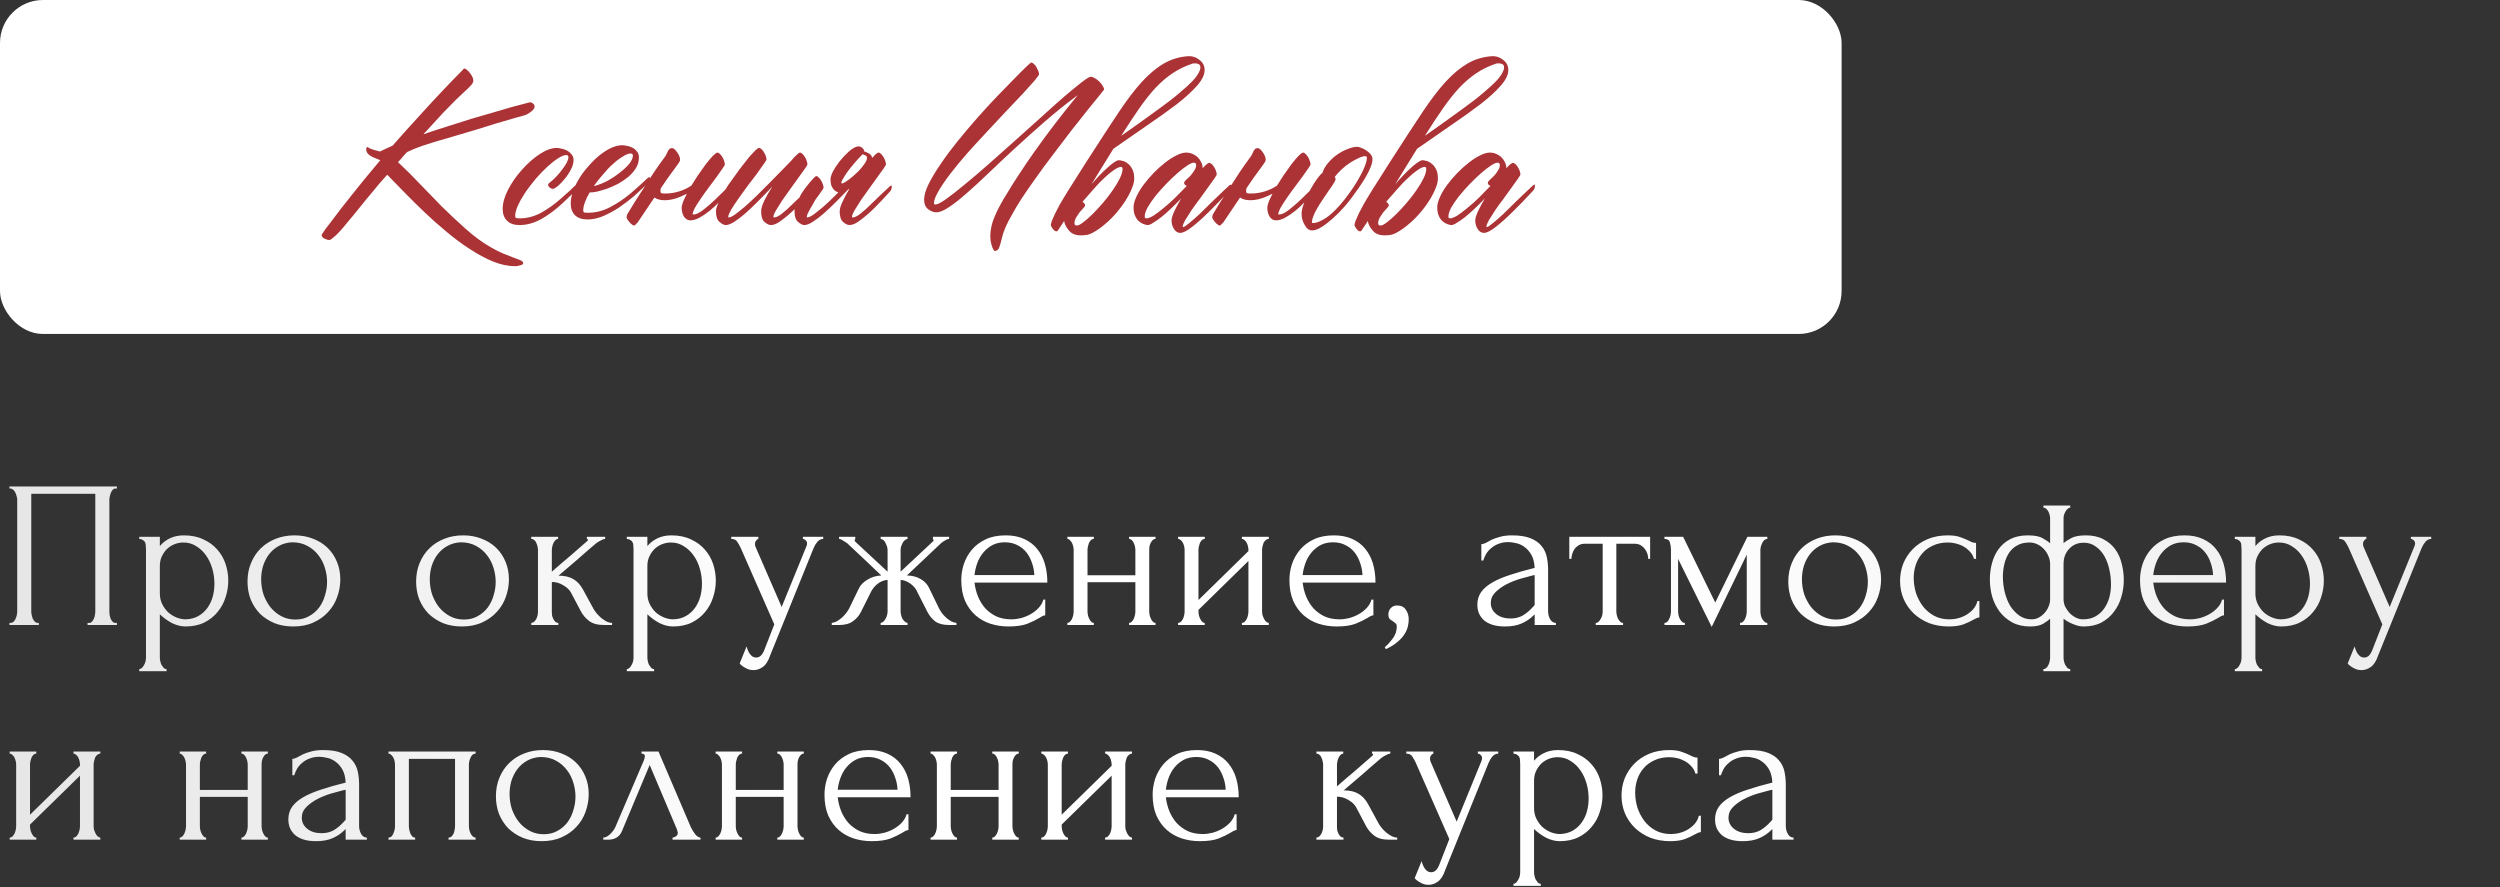
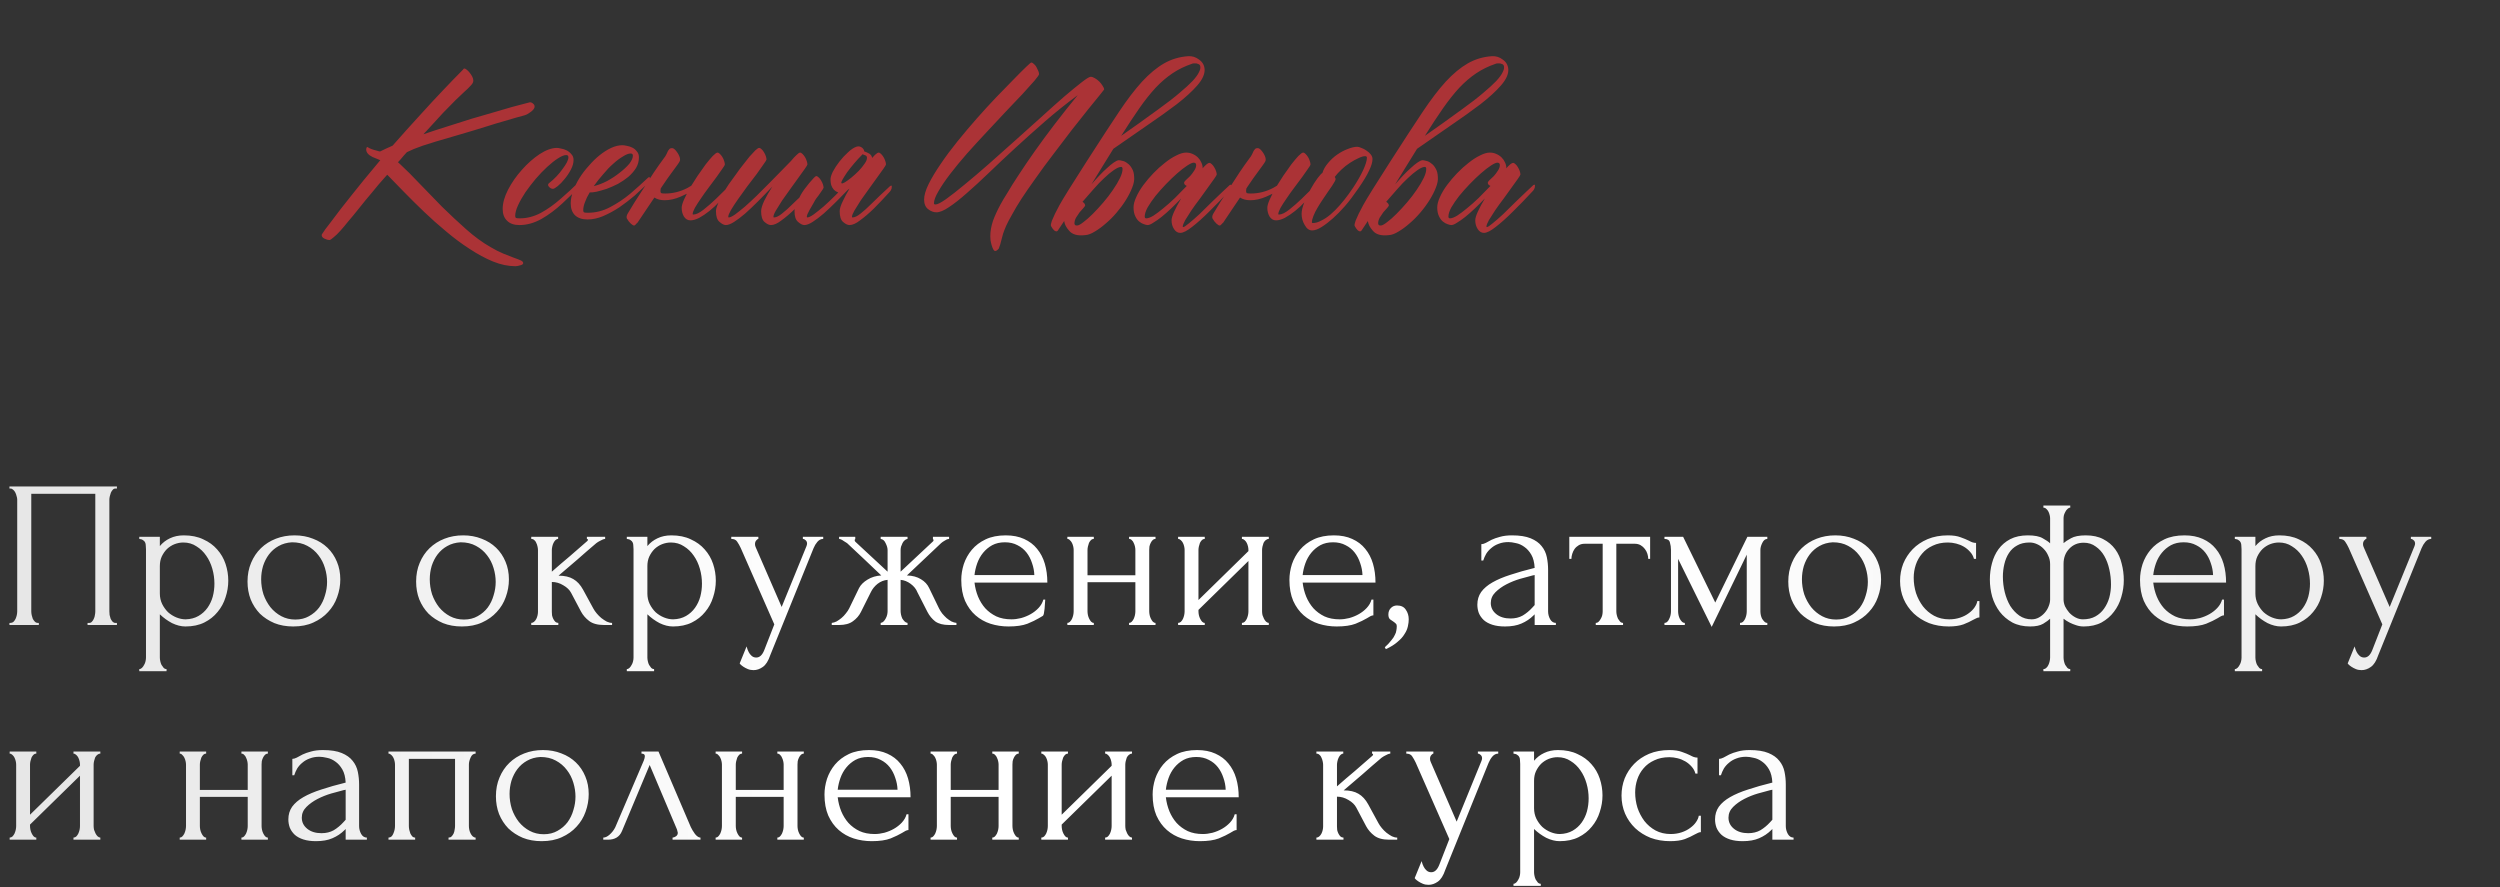
<svg xmlns="http://www.w3.org/2000/svg" width="524" height="186" viewBox="0 0 524 186" fill="none">
  <rect x="0" y="0" width="524" height="186" fill="#333333" stroke="none" />
-   <rect width="386" height="70" rx="9" fill="white" />
  <path d="M79.661 31.75C80.411 31.375 81.286 30.969 82.286 30.531C84.349 28.188 86.271 26.047 88.052 24.109C89.833 22.141 91.396 20.453 92.739 19.047C94.302 17.391 95.739 15.906 97.052 14.594C97.114 14.438 97.208 14.359 97.333 14.359C97.458 14.359 97.614 14.438 97.802 14.594C98.021 14.75 98.224 14.953 98.411 15.203C98.63 15.453 98.817 15.734 98.974 16.047C99.13 16.328 99.208 16.609 99.208 16.891C99.208 17.109 99.146 17.312 99.021 17.5C98.927 17.656 98.739 17.875 98.458 18.156C98.208 18.438 97.833 18.797 97.333 19.234C96.864 19.672 96.255 20.25 95.505 20.969C94.786 21.688 93.911 22.578 92.88 23.641C91.88 24.703 90.692 26 89.317 27.531C89.224 27.625 89.13 27.719 89.036 27.812C88.942 27.906 88.849 28.016 88.755 28.141C90.38 27.578 92.052 27.031 93.771 26.5C95.489 25.938 97.161 25.406 98.786 24.906C100.442 24.406 102.005 23.953 103.474 23.547C104.942 23.109 106.224 22.734 107.317 22.422C108.442 22.109 109.333 21.875 109.989 21.719C110.646 21.531 111.005 21.438 111.067 21.438C111.317 21.438 111.536 21.531 111.724 21.719C111.942 21.875 112.052 22.078 112.052 22.328C112.052 22.547 111.958 22.766 111.771 22.984C111.583 23.203 111.364 23.391 111.114 23.547C110.896 23.703 110.677 23.844 110.458 23.969C110.239 24.062 110.083 24.125 109.989 24.156C109.552 24.281 108.927 24.453 108.114 24.672C107.302 24.891 106.396 25.156 105.396 25.469C104.396 25.75 103.364 26.062 102.302 26.406C101.239 26.719 100.224 27.031 99.255 27.344C98.317 27.625 97.474 27.875 96.724 28.094C96.005 28.312 95.474 28.469 95.13 28.562C93.599 29 92.317 29.375 91.286 29.688C90.255 30 89.364 30.281 88.614 30.531C87.896 30.781 87.271 31.016 86.739 31.234C86.239 31.453 85.755 31.672 85.286 31.891C84.849 32.359 84.411 32.859 83.974 33.391C83.786 33.609 83.599 33.812 83.411 34L83.927 34.469C85.146 35.594 86.489 36.938 87.958 38.5C89.458 40.062 91.021 41.672 92.646 43.328C94.302 44.953 95.974 46.516 97.661 48.016C99.38 49.547 101.083 50.797 102.771 51.766C103.771 52.359 104.692 52.828 105.536 53.172C106.38 53.516 107.099 53.797 107.692 54.016C108.317 54.234 108.802 54.422 109.146 54.578C109.489 54.734 109.661 54.922 109.661 55.141C109.661 55.359 109.458 55.516 109.052 55.609C108.646 55.734 108.302 55.797 108.021 55.797C106.521 55.797 104.958 55.469 103.333 54.812C101.739 54.156 100.114 53.281 98.458 52.188C96.802 51.125 95.161 49.906 93.536 48.531C91.911 47.188 90.364 45.812 88.896 44.406C87.427 43 86.052 41.641 84.771 40.328C83.489 39.016 82.364 37.859 81.396 36.859L81.161 36.625L80.739 37.094C80.302 37.594 79.849 38.109 79.38 38.641C78.942 39.172 78.505 39.703 78.067 40.234C77.661 40.703 77.177 41.281 76.614 41.969C76.083 42.656 75.505 43.375 74.88 44.125C74.286 44.875 73.677 45.609 73.052 46.328C72.458 47.078 71.896 47.75 71.364 48.344C70.833 48.938 70.349 49.406 69.911 49.75C69.505 50.125 69.208 50.312 69.021 50.312C68.771 50.312 68.442 50.219 68.036 50.031C67.63 49.844 67.427 49.594 67.427 49.281C67.427 49.219 67.442 49.156 67.474 49.094C67.505 49.031 67.583 48.922 67.708 48.766C67.802 48.609 67.958 48.375 68.177 48.062C68.396 47.781 68.708 47.375 69.114 46.844C70.646 44.781 72.192 42.781 73.755 40.844C75.099 39.125 77.083 36.703 79.708 33.578L78.114 32.922C77.208 32.484 76.755 31.953 76.755 31.328C76.755 31.203 76.771 31.094 76.802 31C76.864 30.875 76.942 30.812 77.036 30.812C77.224 30.969 77.489 31.109 77.833 31.234C78.146 31.359 78.567 31.484 79.099 31.609C79.255 31.672 79.442 31.719 79.661 31.75ZM121.063 38.406C121.094 38.344 121.173 38.297 121.298 38.266C121.423 38.203 121.485 38.266 121.485 38.453C121.485 38.766 121.423 39.016 121.298 39.203C121.204 39.359 121.141 39.453 121.11 39.484C120.36 40.266 119.282 41.312 117.876 42.625C116.469 43.938 115.001 45.031 113.469 45.906C111.938 46.75 110.407 47.172 108.876 47.172C107.751 47.172 106.891 46.875 106.298 46.281C105.673 45.688 105.36 44.859 105.36 43.797C105.36 42.578 105.735 41.234 106.485 39.766C107.266 38.266 108.235 36.875 109.391 35.594C110.548 34.281 111.782 33.188 113.094 32.312C114.438 31.438 115.657 31 116.751 31C116.938 31 117.219 31.047 117.594 31.141C118.001 31.203 118.391 31.328 118.766 31.516C119.141 31.703 119.469 31.969 119.751 32.312C120.063 32.625 120.219 33.031 120.219 33.531C120.219 34.156 120.032 34.828 119.657 35.547C119.282 36.266 118.844 36.922 118.344 37.516C117.876 38.109 117.391 38.609 116.891 39.016C116.423 39.391 116.094 39.578 115.907 39.578C115.657 39.578 115.423 39.484 115.204 39.297C114.985 39.109 114.876 38.922 114.876 38.734C114.876 38.609 114.938 38.5 115.063 38.406C115.626 37.969 116.157 37.484 116.657 36.953C117.157 36.422 117.579 35.906 117.923 35.406C118.298 34.906 118.594 34.453 118.813 34.047C119.032 33.609 119.141 33.25 119.141 32.969C119.141 32.656 118.985 32.5 118.673 32.5C118.235 32.5 117.657 32.734 116.938 33.203C116.251 33.641 115.501 34.234 114.688 34.984C113.907 35.703 113.11 36.531 112.298 37.469C111.516 38.406 110.798 39.344 110.141 40.281C109.516 41.219 109.001 42.125 108.594 43C108.188 43.875 107.985 44.625 107.985 45.25C107.985 45.438 108.032 45.578 108.126 45.672C108.219 45.734 108.501 45.766 108.969 45.766C110.438 45.766 111.891 45.391 113.329 44.641C114.766 43.859 116.173 42.859 117.548 41.641C118.954 40.422 120.126 39.344 121.063 38.406ZM135.793 37.281C135.824 37.219 135.902 37.172 136.027 37.141C136.152 37.078 136.215 37.141 136.215 37.328C136.215 37.641 136.152 37.891 136.027 38.078C135.934 38.234 135.871 38.328 135.84 38.359C135.59 38.609 135.293 38.891 134.949 39.203C134.637 39.516 133.981 40.125 132.981 41.031C131.949 41.906 130.887 42.719 129.793 43.469C128.699 44.188 127.574 44.797 126.418 45.297C125.293 45.766 124.199 46 123.137 46C122.012 46 121.137 45.703 120.512 45.109C119.918 44.516 119.621 43.688 119.621 42.625C119.621 41.812 119.793 40.953 120.137 40.047C120.449 39.141 120.887 38.234 121.449 37.328C122.012 36.422 122.668 35.562 123.418 34.75C124.137 33.906 124.887 33.172 125.668 32.547C126.481 31.891 127.293 31.375 128.106 31C128.918 30.625 129.699 30.438 130.449 30.438C130.699 30.438 131.027 30.484 131.434 30.578C131.809 30.641 132.184 30.766 132.559 30.953C132.934 31.141 133.246 31.406 133.496 31.75C133.777 32.062 133.918 32.469 133.918 32.969C133.918 33.781 133.715 34.531 133.309 35.219C132.871 35.906 132.324 36.531 131.668 37.094C131.012 37.625 130.293 38.109 129.512 38.547C128.699 38.953 127.918 39.297 127.168 39.578C126.387 39.828 125.668 40.031 125.012 40.188C124.387 40.312 123.918 40.359 123.606 40.328C123.168 41.047 122.84 41.719 122.621 42.344C122.371 42.969 122.246 43.547 122.246 44.078C122.246 44.266 122.293 44.406 122.387 44.5C122.481 44.562 122.762 44.594 123.231 44.594C124.856 44.594 126.402 44.203 127.871 43.422C129.371 42.641 130.777 41.703 132.09 40.609C133.402 39.484 134.637 38.375 135.793 37.281ZM132.652 32.641C132.652 32.328 132.496 32.172 132.184 32.172C131.746 32.172 131.215 32.375 130.59 32.781C129.934 33.156 129.246 33.672 128.527 34.328C127.809 34.953 127.106 35.688 126.418 36.531C125.699 37.344 125.043 38.172 124.449 39.016C125.356 38.797 126.293 38.438 127.262 37.938C128.231 37.406 129.106 36.828 129.887 36.203C130.699 35.578 131.371 34.953 131.902 34.328C132.402 33.672 132.652 33.109 132.652 32.641ZM144.898 38.922C145.304 38.266 145.742 37.578 146.211 36.859C146.804 35.984 147.367 35.188 147.898 34.469C148.461 33.75 148.961 33.156 149.398 32.688C149.867 32.219 150.195 31.984 150.382 31.984C150.539 31.984 150.711 32.078 150.898 32.266C151.086 32.453 151.257 32.672 151.414 32.922C151.57 33.172 151.695 33.453 151.789 33.766C151.882 34.047 151.929 34.281 151.929 34.469C151.929 34.594 151.757 34.891 151.414 35.359C151.101 35.828 150.695 36.406 150.195 37.094C149.695 37.75 149.148 38.484 148.554 39.297C147.961 40.078 147.414 40.844 146.914 41.594C146.414 42.312 145.992 42.969 145.648 43.562C145.336 44.156 145.179 44.594 145.179 44.875C145.179 44.938 145.226 44.969 145.32 44.969C145.882 44.969 146.601 44.625 147.476 43.938C148.382 43.219 149.242 42.469 150.054 41.688C150.867 40.875 151.742 40.016 152.679 39.109C152.742 39.047 152.82 39 152.914 38.969C153.039 38.906 153.101 38.969 153.101 39.156C153.101 39.469 153.039 39.719 152.914 39.906C152.82 40.062 152.757 40.156 152.726 40.188C152.257 40.688 151.648 41.344 150.898 42.156C150.179 42.938 149.445 43.625 148.695 44.219C147.945 44.812 147.226 45.297 146.539 45.672C145.851 46.016 145.242 46.188 144.711 46.188C144.148 46.188 143.695 45.922 143.351 45.391C143.039 44.859 142.882 44.25 142.882 43.562C142.882 43.156 143.039 42.594 143.351 41.875C143.539 41.469 143.742 41.047 143.961 40.609C143.523 40.828 143.086 41.031 142.648 41.219C141.492 41.719 140.382 41.969 139.32 41.969C138.445 41.969 137.726 41.781 137.164 41.406C136.757 42 136.304 42.672 135.804 43.422C134.304 45.641 133.539 46.781 133.507 46.844L133.601 46.656C133.257 47.062 133.039 47.266 132.945 47.266C132.789 47.297 132.554 47.172 132.242 46.891C131.929 46.609 131.648 46.25 131.398 45.812C131.273 45.5 131.336 45.141 131.586 44.734C131.961 44.109 132.445 43.312 133.039 42.344C133.664 41.375 134.32 40.359 135.007 39.297C135.695 38.234 136.382 37.172 137.07 36.109C137.789 35.047 138.461 34.094 139.086 33.25C139.367 32.906 139.57 32.594 139.695 32.312C139.82 32.031 139.929 31.797 140.023 31.609C140.148 31.422 140.257 31.281 140.351 31.188C140.476 31.094 140.648 31.047 140.867 31.047C141.148 31.047 141.461 31.281 141.804 31.75C142.148 32.188 142.382 32.641 142.507 33.109C142.57 33.391 142.554 33.625 142.461 33.812C142.367 34 142.195 34.266 141.945 34.609C141.695 34.922 141.398 35.328 141.054 35.828C140.711 36.297 140.336 36.812 139.929 37.375C139.554 37.938 139.148 38.531 138.711 39.156C138.648 39.25 138.57 39.375 138.476 39.531C138.445 39.688 138.429 39.859 138.429 40.047C138.429 40.234 138.476 40.375 138.57 40.469C138.664 40.531 138.945 40.562 139.414 40.562C141.039 40.562 142.601 40.172 144.101 39.391C144.382 39.234 144.648 39.078 144.898 38.922ZM170.175 39.203C170.237 39.141 170.316 39.094 170.409 39.062C170.534 39 170.597 39.062 170.597 39.25C170.597 39.562 170.534 39.812 170.409 40C170.316 40.156 170.253 40.25 170.222 40.281C168.941 41.5 167.769 42.641 166.706 43.703C165.644 44.734 164.675 45.562 163.8 46.188C162.956 46.844 162.222 47.172 161.597 47.172C161.191 47.172 160.737 46.953 160.237 46.516C159.769 46.109 159.534 45.359 159.534 44.266C159.534 43.734 159.753 43 160.191 42.062C160.659 41.125 161.222 40.141 161.878 39.109C160.847 40.203 159.847 41.234 158.878 42.203C157.909 43.172 157.003 44.031 156.159 44.781C155.316 45.5 154.55 46.078 153.862 46.516C153.175 46.953 152.597 47.172 152.128 47.172C151.753 47.172 151.316 46.953 150.816 46.516C150.316 46.109 150.066 45.359 150.066 44.266C150.066 43.891 150.191 43.406 150.441 42.812C150.691 42.188 151.003 41.531 151.378 40.844C151.784 40.125 152.237 39.391 152.737 38.641C153.269 37.891 153.8 37.156 154.331 36.438C154.737 35.844 155.191 35.234 155.691 34.609C156.191 33.953 156.659 33.359 157.097 32.828C157.566 32.297 157.972 31.859 158.316 31.516C158.691 31.172 158.956 31 159.112 31C159.269 31 159.441 31.094 159.628 31.281C159.816 31.438 159.987 31.656 160.144 31.938C160.3 32.188 160.425 32.453 160.519 32.734C160.612 33.016 160.659 33.25 160.659 33.438C160.659 33.531 160.456 33.859 160.05 34.422C159.675 34.984 159.191 35.672 158.597 36.484C158.003 37.266 157.347 38.125 156.628 39.062C155.941 40 155.3 40.891 154.706 41.734C154.112 42.578 153.612 43.344 153.206 44.031C152.831 44.688 152.644 45.156 152.644 45.438C152.644 45.531 152.675 45.578 152.737 45.578C153.019 45.578 153.456 45.375 154.05 44.969C154.644 44.531 155.331 43.984 156.112 43.328C156.894 42.641 157.722 41.875 158.597 41.031C159.472 40.156 160.347 39.281 161.222 38.406C162.097 37.531 162.925 36.688 163.706 35.875C164.487 35.062 165.175 34.359 165.769 33.766C166.206 33.234 166.597 32.812 166.941 32.5C167.284 32.156 167.534 31.984 167.691 31.984C167.847 31.984 168.019 32.078 168.206 32.266C168.394 32.453 168.566 32.672 168.722 32.922C168.878 33.172 169.003 33.453 169.097 33.766C169.191 34.047 169.237 34.281 169.237 34.469C169.237 34.562 169.05 34.875 168.675 35.406C168.331 35.906 167.894 36.516 167.362 37.234C166.862 37.953 166.3 38.734 165.675 39.578C165.05 40.422 164.472 41.234 163.941 42.016C163.441 42.797 163.003 43.5 162.628 44.125C162.284 44.719 162.112 45.156 162.112 45.438C162.112 45.531 162.144 45.578 162.206 45.578C162.675 45.578 163.237 45.312 163.894 44.781C164.581 44.25 165.394 43.516 166.331 42.578C167.269 41.641 168.55 40.516 170.175 39.203ZM176.374 38.406C176.467 38.5 176.702 38.438 177.077 38.219C177.483 37.969 177.936 37.641 178.436 37.234C178.967 36.797 179.483 36.328 179.983 35.828C180.483 35.297 180.889 34.797 181.202 34.328C181.546 33.859 181.717 33.453 181.717 33.109C181.749 32.766 181.53 32.547 181.061 32.453C180.936 32.391 180.858 32.344 180.827 32.312L180.546 32.594C180.077 33.062 179.577 33.609 179.046 34.234C178.514 34.859 178.03 35.469 177.592 36.062C177.186 36.656 176.858 37.172 176.608 37.609C176.358 38.047 176.28 38.312 176.374 38.406ZM182.796 33.109C183.014 32.859 183.217 32.641 183.405 32.453C183.749 32.141 183.999 31.984 184.155 31.984C184.311 31.984 184.483 32.078 184.671 32.266C184.858 32.453 185.03 32.672 185.186 32.922C185.342 33.172 185.467 33.453 185.561 33.766C185.655 34.047 185.702 34.281 185.702 34.469C185.702 34.562 185.514 34.875 185.139 35.406C184.796 35.906 184.358 36.516 183.827 37.234C183.327 37.953 182.764 38.734 182.139 39.578C181.514 40.422 180.936 41.234 180.405 42.016C179.905 42.797 179.467 43.5 179.092 44.125C178.749 44.719 178.577 45.156 178.577 45.438C178.577 45.531 178.608 45.578 178.671 45.578C179.139 45.578 179.702 45.312 180.358 44.781C181.046 44.25 181.858 43.516 182.796 42.578C183.733 41.641 184.967 40.469 186.499 39.062C186.561 39 186.639 38.953 186.733 38.922C186.858 38.859 186.921 38.922 186.921 39.109C186.921 39.422 186.858 39.672 186.733 39.859C186.639 40.016 186.577 40.109 186.546 40.141C185.358 41.453 184.233 42.641 183.171 43.703C182.108 44.734 181.139 45.562 180.264 46.188C179.421 46.844 178.686 47.172 178.061 47.172C177.655 47.172 177.202 46.953 176.702 46.516C176.233 46.109 175.999 45.359 175.999 44.266C175.999 43.734 176.233 43 176.702 42.062C177.077 41.25 177.53 40.406 178.061 39.531C177.936 39.625 177.811 39.719 177.686 39.812C176.874 40.656 176.092 41.453 175.342 42.203C174.374 43.172 173.467 44.031 172.624 44.781C171.78 45.5 171.014 46.078 170.327 46.516C169.639 46.953 169.061 47.172 168.592 47.172C168.217 47.172 167.78 46.953 167.28 46.516C166.78 46.109 166.53 45.359 166.53 44.266C166.53 43.891 166.655 43.406 166.905 42.812C167.155 42.188 167.467 41.531 167.842 40.844C168.249 40.125 168.842 39.297 169.624 38.359C170.436 37.391 170.921 36.906 171.077 36.906C171.233 36.906 171.405 37 171.592 37.188C171.78 37.344 171.952 37.562 172.108 37.844C172.264 38.094 172.389 38.359 172.483 38.641C172.577 38.922 172.624 39.156 172.624 39.344C172.624 39.438 172.421 39.766 172.014 40.328C171.639 40.891 171.342 41.297 171.124 41.547C170.936 41.797 170.749 42.109 170.561 42.484C170.374 42.828 170.077 43.344 169.671 44.031C169.296 44.688 169.108 45.156 169.108 45.438C169.108 45.531 169.139 45.578 169.202 45.578C169.483 45.578 169.921 45.375 170.514 44.969C171.108 44.531 171.796 43.984 172.577 43.328C173.358 42.641 174.186 41.859 175.061 40.984C175.28 40.766 175.499 40.547 175.717 40.328H175.671C175.327 40.203 175.03 40.016 174.78 39.766C174.53 39.484 174.342 39.156 174.217 38.781C174.124 38.406 174.077 38.047 174.077 37.703C174.046 37.297 174.202 36.734 174.546 36.016C174.921 35.297 175.389 34.578 175.952 33.859C176.514 33.141 177.108 32.5 177.733 31.938C178.358 31.344 178.936 30.953 179.467 30.766C179.842 30.641 180.171 30.656 180.452 30.812C180.764 30.969 180.983 31.203 181.108 31.516V31.703C181.296 31.766 181.483 31.844 181.671 31.938C181.889 32.031 182.077 32.125 182.233 32.219C182.577 32.469 182.764 32.766 182.796 33.109ZM214.084 41.688C213.302 42.906 212.677 43.953 212.209 44.828C211.615 45.859 211.177 46.688 210.896 47.312C210.615 47.969 210.396 48.531 210.24 49C210.115 49.5 209.99 49.969 209.865 50.406C209.771 50.875 209.599 51.438 209.349 52.094C209.287 52.188 209.177 52.297 209.021 52.422C208.896 52.547 208.756 52.609 208.599 52.609C208.443 52.609 208.302 52.484 208.177 52.234C208.052 52.016 207.943 51.734 207.849 51.391C207.756 51.078 207.677 50.734 207.615 50.359C207.584 50.016 207.568 49.734 207.568 49.516C207.568 48.484 207.756 47.406 208.131 46.281C208.537 45.188 209.052 44.062 209.677 42.906C210.084 42.156 210.537 41.391 211.037 40.609C211.787 39.328 212.631 37.984 213.568 36.578C214.631 34.953 215.724 33.344 216.849 31.75C219.474 28.031 222.49 24.094 225.896 19.938C223.49 21.719 221.193 23.562 219.006 25.469C216.818 27.375 214.74 29.234 212.771 31.047C210.802 32.859 208.959 34.594 207.24 36.25C205.552 37.875 204.006 39.297 202.599 40.516C201.224 41.734 199.99 42.703 198.896 43.422C197.834 44.141 196.959 44.5 196.271 44.5C195.677 44.5 195.099 44.281 194.537 43.844C193.974 43.406 193.693 42.734 193.693 41.828C193.693 40.953 194.006 39.875 194.631 38.594C195.287 37.281 196.131 35.875 197.162 34.375C198.193 32.844 199.365 31.266 200.677 29.641C202.021 27.984 203.381 26.375 204.756 24.812C206.162 23.219 207.537 21.719 208.881 20.312C210.224 18.906 211.427 17.672 212.49 16.609C213.552 15.516 214.412 14.656 215.068 14.031C215.724 13.406 216.084 13.094 216.146 13.094C216.209 13.094 216.302 13.125 216.427 13.188C216.677 13.375 216.865 13.547 216.99 13.703C217.146 13.859 217.365 14.266 217.646 14.922C217.74 15.172 217.787 15.375 217.787 15.531C217.787 15.688 217.474 16.141 216.849 16.891C216.224 17.609 215.396 18.531 214.365 19.656C213.334 20.75 212.146 22 210.802 23.406C209.49 24.781 208.146 26.219 206.771 27.719C205.396 29.188 204.037 30.672 202.693 32.172C201.381 33.672 200.209 35.094 199.177 36.438C198.146 37.781 197.318 39 196.693 40.094C196.068 41.156 195.756 42 195.756 42.625C195.756 42.781 195.865 42.859 196.084 42.859C196.49 42.859 197.224 42.484 198.287 41.734C199.381 40.953 200.677 39.938 202.177 38.688C203.709 37.438 205.381 36.016 207.193 34.422C209.037 32.797 210.881 31.156 212.724 29.5C214.599 27.812 216.427 26.172 218.209 24.578C219.99 22.953 221.599 21.516 223.037 20.266C224.506 19.016 225.724 18.016 226.693 17.266C227.693 16.484 228.334 16.094 228.615 16.094C228.865 16.094 229.146 16.188 229.459 16.375C229.802 16.562 230.115 16.797 230.396 17.078C230.677 17.359 230.912 17.656 231.099 17.969C231.318 18.281 231.427 18.547 231.427 18.766L230.537 19.891C229.912 20.641 229.099 21.641 228.099 22.891C227.099 24.141 225.959 25.578 224.677 27.203C223.427 28.828 222.131 30.531 220.787 32.312C219.443 34.062 218.146 35.828 216.896 37.609C215.865 39.047 214.927 40.406 214.084 41.688ZM234.908 34.984C234.533 35.016 234.033 35.25 233.408 35.688C232.814 36.094 232.158 36.641 231.439 37.328C230.72 37.984 229.97 38.766 229.189 39.672C228.408 40.547 227.642 41.422 226.892 42.297C227.236 42.516 227.423 42.766 227.454 43.047C227.454 43.141 227.329 43.328 227.079 43.609C226.829 43.859 226.564 44.156 226.283 44.5C226.033 44.844 225.783 45.219 225.533 45.625C225.314 46.031 225.204 46.438 225.204 46.844C225.236 47.156 225.423 47.297 225.767 47.266C226.048 47.266 226.486 47.031 227.079 46.562C227.673 46.125 228.329 45.547 229.048 44.828C229.767 44.109 230.501 43.312 231.251 42.438C232.001 41.562 232.673 40.688 233.267 39.812C233.892 38.906 234.392 38.062 234.767 37.281C235.142 36.5 235.314 35.844 235.283 35.312C235.251 35.062 235.126 34.953 234.908 34.984ZM249.814 13.375C248.345 13.875 247.001 14.531 245.783 15.344C244.564 16.156 243.376 17.172 242.22 18.391C241.095 19.609 239.954 21.047 238.798 22.703C237.642 24.359 236.376 26.281 235.001 28.469C236.126 27.688 237.345 26.828 238.658 25.891C239.97 24.953 241.376 23.938 242.876 22.844C244.658 21.562 246.111 20.438 247.236 19.469C248.392 18.5 249.298 17.672 249.954 16.984C250.611 16.266 251.048 15.672 251.267 15.203C251.517 14.734 251.626 14.359 251.595 14.078C251.595 13.734 251.454 13.516 251.173 13.422C250.923 13.297 250.642 13.25 250.329 13.281C250.079 13.281 249.908 13.312 249.814 13.375ZM223.048 46.328C222.392 47.328 222.048 47.844 222.017 47.875C221.892 48.062 221.798 48.203 221.736 48.297C221.673 48.391 221.626 48.438 221.595 48.438C221.564 48.469 221.533 48.484 221.501 48.484C221.126 48.547 220.72 48.172 220.283 47.359C220.22 47.172 220.283 46.812 220.47 46.281C220.814 45.406 221.345 44.312 222.064 43C222.783 41.688 224.658 38.672 227.689 33.953C230.72 29.234 233.001 25.734 234.533 23.453C236.22 20.922 237.829 18.812 239.361 17.125C240.923 15.438 242.47 14.156 244.001 13.281C245.533 12.406 247.204 11.906 249.017 11.781C249.861 11.719 250.626 11.953 251.314 12.484C252.033 12.984 252.423 13.656 252.486 14.5C252.548 15.531 252.033 16.672 250.939 17.922C249.876 19.141 248.439 20.453 246.626 21.859C244.814 23.234 242.736 24.719 240.392 26.312C238.079 27.906 235.736 29.531 233.361 31.188C232.673 32.312 231.939 33.5 231.158 34.75C230.408 35.969 229.611 37.266 228.767 38.641C229.329 37.984 229.892 37.359 230.454 36.766C231.017 36.172 231.548 35.656 232.048 35.219C232.548 34.75 233.001 34.375 233.408 34.094C233.845 33.781 234.204 33.609 234.486 33.578C234.673 33.578 234.939 33.625 235.283 33.719C235.626 33.781 235.97 33.953 236.314 34.234C236.689 34.484 237.001 34.844 237.251 35.312C237.533 35.75 237.689 36.344 237.72 37.094C237.783 37.75 237.642 38.5 237.298 39.344C236.986 40.156 236.548 41.016 235.986 41.922C235.423 42.828 234.767 43.719 234.017 44.594C233.298 45.438 232.548 46.188 231.767 46.844C230.986 47.531 230.22 48.094 229.47 48.531C228.72 49 228.048 49.25 227.454 49.281C225.861 49.469 224.736 49.156 224.079 48.344C223.486 47.688 223.142 47.016 223.048 46.328ZM257.653 38.875C257.684 38.812 257.763 38.766 257.888 38.734C258.013 38.672 258.075 38.734 258.075 38.922C258.075 39.234 258.013 39.484 257.888 39.672C257.794 39.828 257.731 39.922 257.7 39.953C256.169 41.609 254.747 43.078 253.434 44.359C252.153 45.641 250.966 46.703 249.872 47.547C248.809 48.391 247.981 48.812 247.388 48.812C246.856 48.812 246.419 48.547 246.075 48.016C245.731 47.484 245.559 46.875 245.559 46.188C245.559 45.75 245.747 45.125 246.122 44.312C246.497 43.5 246.981 42.594 247.575 41.594C246.919 42.281 246.231 42.969 245.513 43.656C244.825 44.312 244.153 44.906 243.497 45.438C242.872 45.938 242.294 46.344 241.763 46.656C241.263 47 240.856 47.172 240.544 47.172C240.356 47.172 240.091 47.109 239.747 46.984C239.434 46.891 239.106 46.703 238.763 46.422C238.45 46.172 238.184 45.812 237.966 45.344C237.716 44.844 237.591 44.219 237.591 43.469C237.591 42.844 237.778 42.125 238.153 41.312C238.528 40.469 239.028 39.625 239.653 38.781C240.278 37.938 240.981 37.109 241.763 36.297C242.544 35.484 243.341 34.766 244.153 34.141C244.966 33.484 245.763 32.969 246.544 32.594C247.325 32.188 248.013 31.984 248.606 31.984C249.106 31.984 249.559 32.078 249.966 32.266C250.403 32.453 250.778 32.703 251.091 33.016C251.403 33.328 251.638 33.672 251.794 34.047C251.981 34.422 252.075 34.812 252.075 35.219C252.075 35.25 252.059 35.266 252.028 35.266C252.028 35.266 252.028 35.281 252.028 35.312C252.716 34.531 253.2 34.141 253.481 34.141C253.638 34.141 253.809 34.234 253.997 34.422C254.184 34.578 254.356 34.797 254.513 35.078C254.669 35.328 254.794 35.594 254.888 35.875C254.981 36.156 255.028 36.391 255.028 36.578C255.028 36.672 254.841 36.984 254.466 37.516C254.122 38.016 253.684 38.625 253.153 39.344C252.653 40.062 252.091 40.844 251.466 41.688C250.841 42.5 250.263 43.297 249.731 44.078C249.231 44.828 248.794 45.516 248.419 46.141C248.075 46.766 247.903 47.219 247.903 47.5C247.903 47.562 247.934 47.594 247.997 47.594C248.184 47.594 248.591 47.328 249.216 46.797C249.841 46.297 250.575 45.656 251.419 44.875C252.263 44.062 253.169 43.172 254.138 42.203C255.138 41.234 255.856 40.547 256.294 40.141C256.763 39.703 257.216 39.281 257.653 38.875ZM240.263 45.766C240.638 45.766 241.138 45.578 241.763 45.203C242.388 44.797 243.075 44.281 243.825 43.656C244.606 43.031 245.419 42.312 246.263 41.5C247.106 40.656 247.934 39.812 248.747 38.969C248.591 38.906 248.45 38.812 248.325 38.688C248.231 38.562 248.184 38.422 248.184 38.266C248.184 38.172 248.309 38 248.559 37.75C248.841 37.5 249.138 37.219 249.45 36.906C249.763 36.562 250.044 36.188 250.294 35.781C250.575 35.375 250.716 34.984 250.716 34.609C250.716 34.266 250.544 34.094 250.2 34.094C249.919 34.094 249.466 34.297 248.841 34.703C248.216 35.109 247.513 35.656 246.731 36.344C245.981 37 245.2 37.75 244.388 38.594C243.606 39.406 242.872 40.234 242.184 41.078C241.528 41.922 240.981 42.719 240.544 43.469C240.138 44.219 239.934 44.859 239.934 45.391C239.934 45.641 240.044 45.766 240.263 45.766ZM267.649 38.922C268.055 38.266 268.492 37.578 268.961 36.859C269.555 35.984 270.117 35.188 270.649 34.469C271.211 33.75 271.711 33.156 272.149 32.688C272.617 32.219 272.946 31.984 273.133 31.984C273.289 31.984 273.461 32.078 273.649 32.266C273.836 32.453 274.008 32.672 274.164 32.922C274.321 33.172 274.446 33.453 274.539 33.766C274.633 34.047 274.68 34.281 274.68 34.469C274.68 34.594 274.508 34.891 274.164 35.359C273.852 35.828 273.446 36.406 272.946 37.094C272.446 37.75 271.899 38.484 271.305 39.297C270.711 40.078 270.164 40.844 269.664 41.594C269.164 42.312 268.742 42.969 268.399 43.562C268.086 44.156 267.93 44.594 267.93 44.875C267.93 44.938 267.977 44.969 268.071 44.969C268.633 44.969 269.352 44.625 270.227 43.938C271.133 43.219 271.992 42.469 272.805 41.688C273.617 40.875 274.492 40.016 275.43 39.109C275.492 39.047 275.571 39 275.664 38.969C275.789 38.906 275.852 38.969 275.852 39.156C275.852 39.469 275.789 39.719 275.664 39.906C275.571 40.062 275.508 40.156 275.477 40.188C275.008 40.688 274.399 41.344 273.649 42.156C272.93 42.938 272.196 43.625 271.446 44.219C270.696 44.812 269.977 45.297 269.289 45.672C268.602 46.016 267.992 46.188 267.461 46.188C266.899 46.188 266.446 45.922 266.102 45.391C265.789 44.859 265.633 44.25 265.633 43.562C265.633 43.156 265.789 42.594 266.102 41.875C266.289 41.469 266.492 41.047 266.711 40.609C266.274 40.828 265.836 41.031 265.399 41.219C264.242 41.719 263.133 41.969 262.071 41.969C261.196 41.969 260.477 41.781 259.914 41.406C259.508 42 259.055 42.672 258.555 43.422C257.055 45.641 256.289 46.781 256.258 46.844L256.352 46.656C256.008 47.062 255.789 47.266 255.696 47.266C255.539 47.297 255.305 47.172 254.992 46.891C254.68 46.609 254.399 46.25 254.149 45.812C254.024 45.5 254.086 45.141 254.336 44.734C254.711 44.109 255.196 43.312 255.789 42.344C256.414 41.375 257.071 40.359 257.758 39.297C258.446 38.234 259.133 37.172 259.821 36.109C260.539 35.047 261.211 34.094 261.836 33.25C262.117 32.906 262.321 32.594 262.446 32.312C262.571 32.031 262.68 31.797 262.774 31.609C262.899 31.422 263.008 31.281 263.102 31.188C263.227 31.094 263.399 31.047 263.617 31.047C263.899 31.047 264.211 31.281 264.555 31.75C264.899 32.188 265.133 32.641 265.258 33.109C265.321 33.391 265.305 33.625 265.211 33.812C265.117 34 264.946 34.266 264.696 34.609C264.446 34.922 264.149 35.328 263.805 35.828C263.461 36.297 263.086 36.812 262.68 37.375C262.305 37.938 261.899 38.531 261.461 39.156C261.399 39.25 261.321 39.375 261.227 39.531C261.196 39.688 261.18 39.859 261.18 40.047C261.18 40.234 261.227 40.375 261.321 40.469C261.414 40.531 261.696 40.562 262.164 40.562C263.789 40.562 265.352 40.172 266.852 39.391C267.133 39.234 267.399 39.078 267.649 38.922ZM284.723 39.484C283.691 40.984 282.754 42.219 281.91 43.188C281.066 44.156 280.223 45.016 279.379 45.766C278.535 46.516 277.738 47.125 276.988 47.594C276.238 48.062 275.582 48.297 275.019 48.297C274.394 48.297 273.879 47.922 273.473 47.172C273.035 46.453 272.816 45.672 272.816 44.828C272.816 44.172 273.004 43.375 273.379 42.438C273.754 41.469 274.191 40.547 274.691 39.672C275.191 38.766 275.676 38 276.144 37.375C276.644 36.719 276.988 36.344 277.176 36.25C277.394 35.531 277.785 34.844 278.348 34.188C278.91 33.5 279.551 32.906 280.269 32.406C280.988 31.906 281.723 31.516 282.473 31.234C283.254 30.922 283.926 30.766 284.488 30.766C284.707 30.766 284.988 30.844 285.332 31C285.707 31.125 286.066 31.312 286.41 31.562C286.754 31.781 287.051 32.047 287.301 32.359C287.551 32.672 287.676 33 287.676 33.344C287.676 33.969 287.441 34.766 286.973 35.734C286.535 36.703 285.785 37.953 284.723 39.484ZM283.644 39.297C284.488 38.016 285.176 36.812 285.707 35.688C286.238 34.531 286.504 33.656 286.504 33.062C286.504 32.844 286.379 32.734 286.129 32.734C285.754 32.734 285.285 32.875 284.723 33.156C284.16 33.406 283.566 33.734 282.941 34.141C282.316 34.547 281.723 35.016 281.16 35.547C280.598 36.078 280.129 36.594 279.754 37.094C279.879 37.219 279.941 37.375 279.941 37.562C279.941 37.75 279.691 38.219 279.191 38.969L278.441 40.047C278.066 40.578 277.676 41.156 277.269 41.781C276.863 42.375 276.488 42.969 276.144 43.562C275.801 44.125 275.519 44.688 275.301 45.25C275.082 45.781 274.973 46.234 274.973 46.609C274.973 46.703 275.035 46.75 275.16 46.75C275.723 46.75 276.316 46.578 276.941 46.234C277.598 45.922 278.254 45.484 278.91 44.922C279.566 44.359 280.207 43.719 280.832 43C281.488 42.25 282.098 41.484 282.66 40.703L283.644 39.297ZM298.562 34.984C298.187 35.016 297.687 35.25 297.062 35.688C296.468 36.094 295.812 36.641 295.093 37.328C294.374 37.984 293.624 38.766 292.843 39.672C292.062 40.547 291.296 41.422 290.546 42.297C290.89 42.516 291.077 42.766 291.109 43.047C291.109 43.141 290.984 43.328 290.734 43.609C290.484 43.859 290.218 44.156 289.937 44.5C289.687 44.844 289.437 45.219 289.187 45.625C288.968 46.031 288.859 46.438 288.859 46.844C288.89 47.156 289.077 47.297 289.421 47.266C289.702 47.266 290.14 47.031 290.734 46.562C291.327 46.125 291.984 45.547 292.702 44.828C293.421 44.109 294.156 43.312 294.906 42.438C295.656 41.562 296.327 40.688 296.921 39.812C297.546 38.906 298.046 38.062 298.421 37.281C298.796 36.5 298.968 35.844 298.937 35.312C298.906 35.062 298.781 34.953 298.562 34.984ZM313.468 13.375C311.999 13.875 310.656 14.531 309.437 15.344C308.218 16.156 307.031 17.172 305.874 18.391C304.749 19.609 303.609 21.047 302.452 22.703C301.296 24.359 300.031 26.281 298.656 28.469C299.781 27.688 300.999 26.828 302.312 25.891C303.624 24.953 305.031 23.938 306.531 22.844C308.312 21.562 309.765 20.438 310.89 19.469C312.046 18.5 312.952 17.672 313.609 16.984C314.265 16.266 314.702 15.672 314.921 15.203C315.171 14.734 315.281 14.359 315.249 14.078C315.249 13.734 315.109 13.516 314.827 13.422C314.577 13.297 314.296 13.25 313.984 13.281C313.734 13.281 313.562 13.312 313.468 13.375ZM286.702 46.328C286.046 47.328 285.702 47.844 285.671 47.875C285.546 48.062 285.452 48.203 285.39 48.297C285.327 48.391 285.281 48.438 285.249 48.438C285.218 48.469 285.187 48.484 285.156 48.484C284.781 48.547 284.374 48.172 283.937 47.359C283.874 47.172 283.937 46.812 284.124 46.281C284.468 45.406 284.999 44.312 285.718 43C286.437 41.688 288.312 38.672 291.343 33.953C294.374 29.234 296.656 25.734 298.187 23.453C299.874 20.922 301.484 18.812 303.015 17.125C304.577 15.438 306.124 14.156 307.656 13.281C309.187 12.406 310.859 11.906 312.671 11.781C313.515 11.719 314.281 11.953 314.968 12.484C315.687 12.984 316.077 13.656 316.14 14.5C316.202 15.531 315.687 16.672 314.593 17.922C313.531 19.141 312.093 20.453 310.281 21.859C308.468 23.234 306.39 24.719 304.046 26.312C301.734 27.906 299.39 29.531 297.015 31.188C296.327 32.312 295.593 33.5 294.812 34.75C294.062 35.969 293.265 37.266 292.421 38.641C292.984 37.984 293.546 37.359 294.109 36.766C294.671 36.172 295.202 35.656 295.702 35.219C296.202 34.75 296.656 34.375 297.062 34.094C297.499 33.781 297.859 33.609 298.14 33.578C298.327 33.578 298.593 33.625 298.937 33.719C299.281 33.781 299.624 33.953 299.968 34.234C300.343 34.484 300.656 34.844 300.906 35.312C301.187 35.75 301.343 36.344 301.374 37.094C301.437 37.75 301.296 38.5 300.952 39.344C300.64 40.156 300.202 41.016 299.64 41.922C299.077 42.828 298.421 43.719 297.671 44.594C296.952 45.438 296.202 46.188 295.421 46.844C294.64 47.531 293.874 48.094 293.124 48.531C292.374 49 291.702 49.25 291.109 49.281C289.515 49.469 288.39 49.156 287.734 48.344C287.14 47.688 286.796 47.016 286.702 46.328ZM321.307 38.875C321.339 38.812 321.417 38.766 321.542 38.734C321.667 38.672 321.729 38.734 321.729 38.922C321.729 39.234 321.667 39.484 321.542 39.672C321.448 39.828 321.386 39.922 321.354 39.953C319.823 41.609 318.401 43.078 317.089 44.359C315.807 45.641 314.62 46.703 313.526 47.547C312.464 48.391 311.636 48.812 311.042 48.812C310.511 48.812 310.073 48.547 309.729 48.016C309.386 47.484 309.214 46.875 309.214 46.188C309.214 45.75 309.401 45.125 309.776 44.312C310.151 43.5 310.636 42.594 311.229 41.594C310.573 42.281 309.886 42.969 309.167 43.656C308.479 44.312 307.807 44.906 307.151 45.438C306.526 45.938 305.948 46.344 305.417 46.656C304.917 47 304.511 47.172 304.198 47.172C304.011 47.172 303.745 47.109 303.401 46.984C303.089 46.891 302.761 46.703 302.417 46.422C302.104 46.172 301.839 45.812 301.62 45.344C301.37 44.844 301.245 44.219 301.245 43.469C301.245 42.844 301.432 42.125 301.807 41.312C302.182 40.469 302.682 39.625 303.307 38.781C303.932 37.938 304.636 37.109 305.417 36.297C306.198 35.484 306.995 34.766 307.807 34.141C308.62 33.484 309.417 32.969 310.198 32.594C310.979 32.188 311.667 31.984 312.261 31.984C312.761 31.984 313.214 32.078 313.62 32.266C314.057 32.453 314.432 32.703 314.745 33.016C315.057 33.328 315.292 33.672 315.448 34.047C315.636 34.422 315.729 34.812 315.729 35.219C315.729 35.25 315.714 35.266 315.682 35.266C315.682 35.266 315.682 35.281 315.682 35.312C316.37 34.531 316.854 34.141 317.136 34.141C317.292 34.141 317.464 34.234 317.651 34.422C317.839 34.578 318.011 34.797 318.167 35.078C318.323 35.328 318.448 35.594 318.542 35.875C318.636 36.156 318.682 36.391 318.682 36.578C318.682 36.672 318.495 36.984 318.12 37.516C317.776 38.016 317.339 38.625 316.807 39.344C316.307 40.062 315.745 40.844 315.12 41.688C314.495 42.5 313.917 43.297 313.386 44.078C312.886 44.828 312.448 45.516 312.073 46.141C311.729 46.766 311.557 47.219 311.557 47.5C311.557 47.562 311.589 47.594 311.651 47.594C311.839 47.594 312.245 47.328 312.87 46.797C313.495 46.297 314.229 45.656 315.073 44.875C315.917 44.062 316.823 43.172 317.792 42.203C318.792 41.234 319.511 40.547 319.948 40.141C320.417 39.703 320.87 39.281 321.307 38.875ZM303.917 45.766C304.292 45.766 304.792 45.578 305.417 45.203C306.042 44.797 306.729 44.281 307.479 43.656C308.261 43.031 309.073 42.312 309.917 41.5C310.761 40.656 311.589 39.812 312.401 38.969C312.245 38.906 312.104 38.812 311.979 38.688C311.886 38.562 311.839 38.422 311.839 38.266C311.839 38.172 311.964 38 312.214 37.75C312.495 37.5 312.792 37.219 313.104 36.906C313.417 36.562 313.698 36.188 313.948 35.781C314.229 35.375 314.37 34.984 314.37 34.609C314.37 34.266 314.198 34.094 313.854 34.094C313.573 34.094 313.12 34.297 312.495 34.703C311.87 35.109 311.167 35.656 310.386 36.344C309.636 37 308.854 37.75 308.042 38.594C307.261 39.406 306.526 40.234 305.839 41.078C305.182 41.922 304.636 42.719 304.198 43.469C303.792 44.219 303.589 44.859 303.589 45.391C303.589 45.641 303.698 45.766 303.917 45.766Z" fill="#AB3336" />
-   <path d="M1.98 130.56H2.2C2.435 130.56 2.64 130.487 2.816 130.34C2.992 130.164 3.139 129.959 3.256 129.724C3.373 129.46 3.461 129.196 3.52 128.932C3.579 128.639 3.608 128.375 3.608 128.14V104.688C3.608 104.483 3.564 104.248 3.476 103.984C3.417 103.72 3.329 103.471 3.212 103.236C3.095 103.001 2.948 102.811 2.772 102.664C2.596 102.488 2.405 102.4 2.2 102.4H1.98V101.96H24.508V102.4H24.156C23.951 102.4 23.775 102.488 23.628 102.664C23.481 102.811 23.349 103.016 23.232 103.28C23.144 103.515 23.071 103.764 23.012 104.028C22.953 104.292 22.924 104.512 22.924 104.688V128.14C22.924 128.375 22.939 128.624 22.968 128.888C23.027 129.152 23.1 129.416 23.188 129.68C23.305 129.915 23.437 130.12 23.584 130.296C23.76 130.472 23.951 130.56 24.156 130.56H24.508V131H18.348V130.56H18.744C18.949 130.56 19.125 130.472 19.272 130.296C19.448 130.12 19.58 129.915 19.668 129.68C19.785 129.445 19.859 129.196 19.888 128.932C19.947 128.639 19.976 128.375 19.976 128.14V103.5H6.556V128.14C6.556 128.375 6.585 128.639 6.644 128.932C6.703 129.196 6.776 129.445 6.864 129.68C6.981 129.915 7.128 130.12 7.304 130.296C7.48 130.472 7.685 130.56 7.92 130.56H8.14V131H1.98V130.56ZM38.519 112.212C40.103 112.212 41.467 112.491 42.611 113.048C43.784 113.576 44.752 114.28 45.515 115.16C46.307 116.04 46.893 117.052 47.275 118.196C47.656 119.34 47.847 120.513 47.847 121.716C47.847 122.889 47.656 124.048 47.275 125.192C46.923 126.336 46.365 127.363 45.603 128.272C44.869 129.181 43.945 129.915 42.831 130.472C41.716 131.029 40.396 131.308 38.871 131.308C37.961 131.308 37.023 131.073 36.055 130.604C35.116 130.105 34.265 129.489 33.503 128.756V137.82C33.503 138.055 33.532 138.304 33.591 138.568C33.649 138.861 33.737 139.125 33.855 139.36C34.001 139.595 34.148 139.8 34.295 139.976C34.471 140.152 34.676 140.24 34.911 140.24V140.68H29.191V140.24C29.396 140.24 29.587 140.152 29.763 139.976C29.939 139.8 30.085 139.595 30.203 139.36C30.349 139.125 30.452 138.861 30.511 138.568C30.569 138.304 30.599 138.055 30.599 137.82V115.116C30.599 114.852 30.584 114.603 30.555 114.368C30.555 114.104 30.511 113.884 30.423 113.708C30.335 113.503 30.188 113.341 29.983 113.224C29.807 113.077 29.543 112.989 29.191 112.96V112.52H33.503V114.456C34.089 113.752 34.793 113.209 35.615 112.828C36.465 112.417 37.433 112.212 38.519 112.212ZM38.915 129.812C39.941 129.783 40.836 129.548 41.599 129.108C42.361 128.668 42.992 128.096 43.491 127.392C43.989 126.688 44.356 125.911 44.591 125.06C44.825 124.18 44.943 123.271 44.943 122.332C44.943 121.276 44.796 120.235 44.503 119.208C44.209 118.181 43.784 117.272 43.227 116.48C42.669 115.659 41.98 114.999 41.159 114.5C40.367 113.972 39.457 113.708 38.431 113.708C37.815 113.708 37.199 113.825 36.583 114.06C35.996 114.295 35.468 114.632 34.999 115.072C34.559 115.512 34.192 116.04 33.899 116.656C33.635 117.243 33.503 117.903 33.503 118.636V124.4C33.503 125.192 33.664 125.925 33.987 126.6C34.309 127.245 34.72 127.817 35.219 128.316C35.747 128.785 36.333 129.152 36.979 129.416C37.624 129.68 38.269 129.812 38.915 129.812ZM61.471 131.308C60.004 131.308 58.684 131.073 57.511 130.604C56.338 130.105 55.326 129.445 54.475 128.624C53.654 127.773 53.008 126.776 52.539 125.632C52.099 124.488 51.879 123.241 51.879 121.892C51.879 120.455 52.128 119.149 52.627 117.976C53.126 116.773 53.815 115.747 54.695 114.896C55.575 114.045 56.616 113.385 57.819 112.916C59.022 112.447 60.327 112.212 61.735 112.212C63.143 112.212 64.434 112.447 65.607 112.916C66.78 113.356 67.792 113.987 68.643 114.808C69.494 115.629 70.154 116.612 70.623 117.756C71.092 118.871 71.327 120.103 71.327 121.452C71.327 122.713 71.107 123.945 70.667 125.148C70.256 126.321 69.626 127.363 68.775 128.272C67.954 129.181 66.927 129.915 65.695 130.472C64.492 131.029 63.084 131.308 61.471 131.308ZM61.207 113.664C60.151 113.723 59.212 113.987 58.391 114.456C57.599 114.896 56.924 115.483 56.367 116.216C55.839 116.92 55.428 117.727 55.135 118.636C54.871 119.545 54.739 120.469 54.739 121.408C54.739 122.493 54.9 123.549 55.223 124.576C55.575 125.573 56.059 126.468 56.675 127.26C57.32 128.052 58.083 128.683 58.963 129.152C59.843 129.621 60.826 129.856 61.911 129.856C62.996 129.856 63.95 129.621 64.771 129.152C65.622 128.683 66.326 128.081 66.883 127.348C67.44 126.585 67.851 125.735 68.115 124.796C68.408 123.857 68.555 122.919 68.555 121.98C68.555 121.012 68.408 120.044 68.115 119.076C67.822 118.079 67.367 117.184 66.751 116.392C66.135 115.571 65.358 114.911 64.419 114.412C63.51 113.913 62.439 113.664 61.207 113.664ZM96.812 131.308C95.345 131.308 94.025 131.073 92.852 130.604C91.679 130.105 90.667 129.445 89.816 128.624C88.995 127.773 88.349 126.776 87.88 125.632C87.44 124.488 87.22 123.241 87.22 121.892C87.22 120.455 87.469 119.149 87.968 117.976C88.467 116.773 89.156 115.747 90.036 114.896C90.916 114.045 91.957 113.385 93.16 112.916C94.363 112.447 95.668 112.212 97.076 112.212C98.484 112.212 99.775 112.447 100.948 112.916C102.121 113.356 103.133 113.987 103.984 114.808C104.835 115.629 105.495 116.612 105.964 117.756C106.433 118.871 106.668 120.103 106.668 121.452C106.668 122.713 106.448 123.945 106.008 125.148C105.597 126.321 104.967 127.363 104.116 128.272C103.295 129.181 102.268 129.915 101.036 130.472C99.833 131.029 98.425 131.308 96.812 131.308ZM96.548 113.664C95.492 113.723 94.553 113.987 93.732 114.456C92.94 114.896 92.265 115.483 91.708 116.216C91.18 116.92 90.769 117.727 90.476 118.636C90.212 119.545 90.08 120.469 90.08 121.408C90.08 122.493 90.241 123.549 90.564 124.576C90.916 125.573 91.4 126.468 92.016 127.26C92.661 128.052 93.424 128.683 94.304 129.152C95.184 129.621 96.167 129.856 97.252 129.856C98.337 129.856 99.291 129.621 100.112 129.152C100.963 128.683 101.667 128.081 102.224 127.348C102.781 126.585 103.192 125.735 103.456 124.796C103.749 123.857 103.896 122.919 103.896 121.98C103.896 121.012 103.749 120.044 103.456 119.076C103.163 118.079 102.708 117.184 102.092 116.392C101.476 115.571 100.699 114.911 99.76 114.412C98.851 113.913 97.78 113.664 96.548 113.664ZM124.375 127.568C124.551 127.891 124.786 128.228 125.079 128.58C125.373 128.932 125.695 129.255 126.047 129.548C126.429 129.841 126.81 130.091 127.191 130.296C127.573 130.472 127.939 130.56 128.291 130.56V131H126.619C125.27 131 124.229 130.721 123.495 130.164C122.762 129.607 122.19 128.947 121.779 128.184L119.711 124.268C119.389 123.652 118.846 123.124 118.083 122.684C117.321 122.215 116.514 121.98 115.663 121.98V128.228C115.663 128.463 115.678 128.712 115.707 128.976C115.766 129.24 115.854 129.489 115.971 129.724C116.089 129.959 116.235 130.164 116.411 130.34C116.587 130.487 116.793 130.56 117.027 130.56V131H111.351V130.56C111.557 130.56 111.747 130.487 111.923 130.34C112.129 130.164 112.29 129.959 112.407 129.724C112.525 129.489 112.613 129.24 112.671 128.976C112.73 128.712 112.759 128.463 112.759 128.228V115.292C112.759 115.087 112.73 114.852 112.671 114.588C112.613 114.295 112.525 114.031 112.407 113.796C112.319 113.561 112.187 113.371 112.011 113.224C111.835 113.048 111.615 112.96 111.351 112.96V112.52H116.983V112.96C116.778 112.96 116.587 113.048 116.411 113.224C116.265 113.371 116.133 113.561 116.015 113.796C115.898 114.031 115.81 114.295 115.751 114.588C115.693 114.852 115.663 115.087 115.663 115.292V119.824C116.925 118.709 118.171 117.639 119.403 116.612C120.635 115.556 121.882 114.471 123.143 113.356C123.143 113.327 123.158 113.297 123.187 113.268C123.217 113.239 123.231 113.209 123.231 113.18C123.231 113.033 123.158 112.96 123.011 112.96V112.52H126.839V112.96C126.693 112.96 126.517 113.004 126.311 113.092C126.106 113.18 125.901 113.283 125.695 113.4C125.461 113.517 125.226 113.664 124.991 113.84C123.671 114.955 122.351 116.099 121.031 117.272C119.711 118.416 118.391 119.545 117.071 120.66C118.333 120.66 119.359 120.895 120.151 121.364C120.973 121.833 121.662 122.581 122.219 123.608L124.375 127.568ZM140.707 112.212C142.291 112.212 143.655 112.491 144.799 113.048C145.972 113.576 146.94 114.28 147.703 115.16C148.495 116.04 149.082 117.052 149.463 118.196C149.844 119.34 150.035 120.513 150.035 121.716C150.035 122.889 149.844 124.048 149.463 125.192C149.111 126.336 148.554 127.363 147.791 128.272C147.058 129.181 146.134 129.915 145.019 130.472C143.904 131.029 142.584 131.308 141.059 131.308C140.15 131.308 139.211 131.073 138.243 130.604C137.304 130.105 136.454 129.489 135.691 128.756V137.82C135.691 138.055 135.72 138.304 135.779 138.568C135.838 138.861 135.926 139.125 136.043 139.36C136.19 139.595 136.336 139.8 136.483 139.976C136.659 140.152 136.864 140.24 137.099 140.24V140.68H131.379V140.24C131.584 140.24 131.775 140.152 131.951 139.976C132.127 139.8 132.274 139.595 132.391 139.36C132.538 139.125 132.64 138.861 132.699 138.568C132.758 138.304 132.787 138.055 132.787 137.82V115.116C132.787 114.852 132.772 114.603 132.743 114.368C132.743 114.104 132.699 113.884 132.611 113.708C132.523 113.503 132.376 113.341 132.171 113.224C131.995 113.077 131.731 112.989 131.379 112.96V112.52H135.691V114.456C136.278 113.752 136.982 113.209 137.803 112.828C138.654 112.417 139.622 112.212 140.707 112.212ZM141.103 129.812C142.13 129.783 143.024 129.548 143.787 129.108C144.55 128.668 145.18 128.096 145.679 127.392C146.178 126.688 146.544 125.911 146.779 125.06C147.014 124.18 147.131 123.271 147.131 122.332C147.131 121.276 146.984 120.235 146.691 119.208C146.398 118.181 145.972 117.272 145.415 116.48C144.858 115.659 144.168 114.999 143.347 114.5C142.555 113.972 141.646 113.708 140.619 113.708C140.003 113.708 139.387 113.825 138.771 114.06C138.184 114.295 137.656 114.632 137.187 115.072C136.747 115.512 136.38 116.04 136.087 116.656C135.823 117.243 135.691 117.903 135.691 118.636V124.4C135.691 125.192 135.852 125.925 136.175 126.6C136.498 127.245 136.908 127.817 137.407 128.316C137.935 128.785 138.522 129.152 139.167 129.416C139.812 129.68 140.458 129.812 141.103 129.812ZM161.459 137.292C161.049 138.524 160.521 139.36 159.875 139.8C159.259 140.24 158.614 140.46 157.939 140.46C157.499 140.46 157.103 140.387 156.751 140.24C156.399 140.093 156.091 139.932 155.827 139.756C155.563 139.58 155.358 139.419 155.211 139.272C155.094 139.125 155.035 139.052 155.035 139.052L156.487 135.488C156.605 135.957 156.751 136.353 156.927 136.676C157.074 136.969 157.279 137.233 157.543 137.468C157.807 137.703 158.13 137.82 158.511 137.82C159.215 137.82 159.773 137.307 160.183 136.28L162.295 130.868L155.255 114.852C155.021 114.353 154.771 113.913 154.507 113.532C154.273 113.151 153.862 112.96 153.275 112.96V112.52H158.951V112.96C158.834 112.96 158.687 113.063 158.511 113.268C158.335 113.473 158.247 113.737 158.247 114.06C158.247 114.295 158.306 114.529 158.423 114.764L163.835 127.216L169.027 114.5C169.115 114.295 169.159 114.104 169.159 113.928C169.159 113.635 169.057 113.4 168.851 113.224C168.675 113.048 168.485 112.96 168.279 112.96V112.52H172.547V112.96C172.078 112.96 171.667 113.165 171.315 113.576C170.993 113.957 170.729 114.397 170.523 114.896L161.459 137.292ZM196.819 127.524C196.995 127.876 197.215 128.228 197.479 128.58C197.773 128.932 198.081 129.255 198.403 129.548C198.726 129.812 199.063 130.047 199.415 130.252C199.797 130.428 200.149 130.531 200.471 130.56V131H198.931C197.699 131 196.731 130.751 196.027 130.252C195.353 129.724 194.81 129.064 194.399 128.272L192.287 124.136C192.023 123.461 191.554 122.875 190.879 122.376C190.205 121.877 189.501 121.599 188.767 121.54V128.096C188.767 128.301 188.797 128.551 188.855 128.844C188.914 129.108 189.002 129.372 189.119 129.636C189.266 129.871 189.427 130.076 189.603 130.252C189.779 130.428 189.985 130.531 190.219 130.56V131H184.587V130.56C184.822 130.531 185.027 130.428 185.203 130.252C185.379 130.076 185.526 129.871 185.643 129.636C185.79 129.372 185.893 129.108 185.951 128.844C186.01 128.58 186.039 128.331 186.039 128.096V121.54C185.277 121.599 184.573 121.877 183.927 122.376C183.311 122.875 182.842 123.461 182.519 124.136L180.451 128.272C180.07 129.035 179.513 129.68 178.779 130.208C178.075 130.736 177.107 131 175.875 131H174.335V130.56C174.658 130.531 174.995 130.428 175.347 130.252C175.699 130.047 176.037 129.812 176.359 129.548C176.711 129.255 177.019 128.932 177.283 128.58C177.577 128.228 177.811 127.876 177.987 127.524L180.055 123.256C180.407 122.581 180.994 121.995 181.815 121.496C182.666 120.968 183.634 120.675 184.719 120.616C183.605 119.56 182.417 118.431 181.155 117.228C179.894 116.025 178.691 114.896 177.547 113.84C177.459 113.781 177.225 113.635 176.843 113.4C176.491 113.136 176.169 112.989 175.875 112.96V112.52H179.263V113.004C179.175 113.063 179.131 113.107 179.131 113.136C179.131 113.283 179.175 113.415 179.263 113.532L186.039 119.824V115.292C186.039 114.881 185.907 114.412 185.643 113.884C185.409 113.327 185.057 113.019 184.587 112.96V112.52H190.219V112.96C189.985 112.989 189.779 113.092 189.603 113.268C189.427 113.415 189.281 113.605 189.163 113.84C189.046 114.075 188.943 114.324 188.855 114.588C188.797 114.852 188.767 115.087 188.767 115.292V119.824L195.587 113.444C195.646 113.385 195.675 113.283 195.675 113.136C195.675 113.107 195.631 113.063 195.543 113.004V112.52H198.931V112.96C198.785 112.96 198.609 113.004 198.403 113.092C198.227 113.18 198.051 113.283 197.875 113.4C197.67 113.517 197.465 113.664 197.259 113.84L190.087 120.616C191.261 120.645 192.243 120.909 193.035 121.408C193.827 121.877 194.399 122.493 194.751 123.256L196.819 127.524ZM204.255 122.112C204.372 123.139 204.621 124.121 205.003 125.06C205.384 125.969 205.883 126.776 206.499 127.48C207.144 128.184 207.921 128.756 208.831 129.196C209.74 129.607 210.796 129.812 211.999 129.812C212.644 129.812 213.319 129.724 214.023 129.548C214.756 129.343 215.431 129.064 216.047 128.712C216.663 128.36 217.205 127.935 217.675 127.436C218.173 126.908 218.511 126.321 218.687 125.676H219.083V128.976C218.907 128.976 218.701 129.035 218.467 129.152C218.261 129.269 218.012 129.416 217.719 129.592C217.132 129.944 216.34 130.325 215.343 130.736C214.345 131.117 213.025 131.308 211.383 131.308C210.063 131.308 208.801 131.117 207.599 130.736C206.425 130.355 205.384 129.768 204.475 128.976C203.565 128.184 202.832 127.172 202.275 125.94C201.747 124.708 201.483 123.241 201.483 121.54C201.483 120.455 201.659 119.355 202.011 118.24C202.392 117.125 202.949 116.128 203.683 115.248C204.445 114.339 205.413 113.605 206.587 113.048C207.76 112.491 209.168 112.212 210.811 112.212C212.277 112.212 213.553 112.461 214.639 112.96C215.753 113.459 216.663 114.148 217.367 115.028C218.1 115.908 218.643 116.949 218.995 118.152C219.347 119.355 219.523 120.675 219.523 122.112H204.255ZM210.635 113.664C209.608 113.664 208.713 113.869 207.951 114.28C207.217 114.691 206.587 115.219 206.059 115.864C205.531 116.509 205.12 117.243 204.827 118.064C204.533 118.885 204.343 119.707 204.255 120.528H216.795C216.765 119.677 216.604 118.841 216.311 118.02C216.047 117.199 215.665 116.465 215.167 115.82C214.668 115.175 214.037 114.661 213.275 114.28C212.512 113.869 211.632 113.664 210.635 113.664ZM227.942 128.14C227.942 128.375 227.971 128.639 228.03 128.932C228.089 129.196 228.177 129.445 228.294 129.68C228.411 129.915 228.543 130.12 228.69 130.296C228.866 130.472 229.057 130.56 229.262 130.56V131H223.718V130.56C223.923 130.56 224.099 130.487 224.246 130.34C224.422 130.164 224.569 129.959 224.686 129.724C224.803 129.46 224.891 129.196 224.95 128.932C225.009 128.639 225.038 128.375 225.038 128.14V115.248C225.038 115.043 225.009 114.808 224.95 114.544C224.891 114.28 224.803 114.031 224.686 113.796C224.569 113.561 224.422 113.371 224.246 113.224C224.099 113.048 223.923 112.96 223.718 112.96V112.52H229.262V112.96C229.027 112.96 228.822 113.048 228.646 113.224C228.499 113.371 228.367 113.561 228.25 113.796C228.162 114.031 228.089 114.28 228.03 114.544C227.971 114.808 227.942 115.043 227.942 115.248V120.572H237.974V115.248C237.974 115.043 237.945 114.808 237.886 114.544C237.827 114.28 237.739 114.031 237.622 113.796C237.534 113.561 237.402 113.371 237.226 113.224C237.079 113.048 236.889 112.96 236.654 112.96V112.52H242.198V112.96C241.963 112.96 241.758 113.048 241.582 113.224C241.435 113.371 241.303 113.561 241.186 113.796C241.069 114.031 240.981 114.28 240.922 114.544C240.893 114.808 240.878 115.043 240.878 115.248V128.14C240.878 128.375 240.907 128.639 240.966 128.932C241.025 129.196 241.113 129.445 241.23 129.68C241.347 129.915 241.479 130.12 241.626 130.296C241.802 130.472 241.993 130.56 242.198 130.56V131H236.654V130.56C236.859 130.56 237.035 130.487 237.182 130.34C237.358 130.164 237.505 129.959 237.622 129.724C237.739 129.46 237.827 129.196 237.886 128.932C237.945 128.639 237.974 128.375 237.974 128.14V122.024H227.942V128.14ZM264.53 128.14C264.53 128.375 264.56 128.639 264.618 128.932C264.706 129.196 264.809 129.445 264.926 129.68C265.044 129.915 265.19 130.12 265.366 130.296C265.572 130.472 265.762 130.56 265.938 130.56V131H260.306V130.56C260.512 130.56 260.702 130.487 260.878 130.34C261.054 130.164 261.201 129.959 261.318 129.724C261.436 129.46 261.524 129.196 261.582 128.932C261.641 128.639 261.67 128.375 261.67 128.14V117.58L251.198 127.832V128.14C251.198 128.375 251.228 128.639 251.286 128.932C251.345 129.196 251.433 129.445 251.55 129.68C251.668 129.915 251.8 130.12 251.946 130.296C252.122 130.472 252.313 130.56 252.518 130.56V131H246.93V130.56C247.136 130.56 247.326 130.487 247.502 130.34C247.678 130.164 247.825 129.959 247.942 129.724C248.06 129.46 248.148 129.196 248.206 128.932C248.265 128.639 248.294 128.375 248.294 128.14V115.248C248.294 115.043 248.265 114.808 248.206 114.544C248.148 114.28 248.06 114.031 247.942 113.796C247.825 113.561 247.678 113.371 247.502 113.224C247.326 113.048 247.136 112.96 246.93 112.96V112.52H252.518V112.96C252.284 112.96 252.078 113.048 251.902 113.224C251.756 113.371 251.624 113.561 251.506 113.796C251.418 114.031 251.345 114.28 251.286 114.544C251.228 114.808 251.198 115.043 251.198 115.248V125.764L261.67 115.512V115.248C261.67 115.043 261.641 114.808 261.582 114.544C261.524 114.28 261.436 114.031 261.318 113.796C261.201 113.561 261.054 113.371 260.878 113.224C260.702 113.048 260.512 112.96 260.306 112.96V112.52H265.938V112.96C265.704 112.96 265.484 113.048 265.278 113.224C265.102 113.371 264.956 113.561 264.838 113.796C264.75 114.031 264.677 114.28 264.618 114.544C264.56 114.808 264.53 115.043 264.53 115.248V128.14ZM273.035 122.112C273.153 123.139 273.402 124.121 273.783 125.06C274.165 125.969 274.663 126.776 275.279 127.48C275.925 128.184 276.702 128.756 277.611 129.196C278.521 129.607 279.577 129.812 280.779 129.812C281.425 129.812 282.099 129.724 282.803 129.548C283.537 129.343 284.211 129.064 284.827 128.712C285.443 128.36 285.986 127.935 286.455 127.436C286.954 126.908 287.291 126.321 287.467 125.676H287.863V128.976C287.687 128.976 287.482 129.035 287.247 129.152C287.042 129.269 286.793 129.416 286.499 129.592C285.913 129.944 285.121 130.325 284.123 130.736C283.126 131.117 281.806 131.308 280.163 131.308C278.843 131.308 277.582 131.117 276.379 130.736C275.206 130.355 274.165 129.768 273.255 128.976C272.346 128.184 271.613 127.172 271.055 125.94C270.527 124.708 270.263 123.241 270.263 121.54C270.263 120.455 270.439 119.355 270.791 118.24C271.173 117.125 271.73 116.128 272.463 115.248C273.226 114.339 274.194 113.605 275.367 113.048C276.541 112.491 277.949 112.212 279.591 112.212C281.058 112.212 282.334 112.461 283.419 112.96C284.534 113.459 285.443 114.148 286.147 115.028C286.881 115.908 287.423 116.949 287.775 118.152C288.127 119.355 288.303 120.675 288.303 122.112H273.035ZM279.415 113.664C278.389 113.664 277.494 113.869 276.731 114.28C275.998 114.691 275.367 115.219 274.839 115.864C274.311 116.509 273.901 117.243 273.607 118.064C273.314 118.885 273.123 119.707 273.035 120.528H285.575C285.546 119.677 285.385 118.841 285.091 118.02C284.827 117.199 284.446 116.465 283.947 115.82C283.449 115.175 282.818 114.661 282.055 114.28C281.293 113.869 280.413 113.664 279.415 113.664ZM292.807 126.908C293.658 126.908 294.274 127.201 294.655 127.788C295.066 128.375 295.271 129.049 295.271 129.812C295.271 130.252 295.212 130.736 295.095 131.264C294.978 131.821 294.743 132.364 294.391 132.892C294.068 133.449 293.584 133.992 292.939 134.52C292.323 135.077 291.502 135.591 290.475 136.06L290.255 135.664C290.842 135.136 291.296 134.652 291.619 134.212C291.971 133.801 292.22 133.42 292.367 133.068C292.543 132.745 292.646 132.437 292.675 132.144C292.734 131.851 292.763 131.543 292.763 131.22C292.763 130.985 292.69 130.809 292.543 130.692C292.396 130.545 292.235 130.413 292.059 130.296C291.824 130.149 291.59 129.988 291.355 129.812C291.12 129.607 291.003 129.269 291.003 128.8C291.003 128.243 291.179 127.788 291.531 127.436C291.883 127.084 292.308 126.908 292.807 126.908ZM321.665 131V128.756L321.445 128.976C320.711 129.709 319.861 130.281 318.893 130.692C317.954 131.103 316.81 131.308 315.461 131.308C314.434 131.308 313.554 131.191 312.821 130.956C312.087 130.721 311.486 130.399 311.017 129.988C310.547 129.548 310.195 129.049 309.961 128.492C309.755 127.935 309.653 127.348 309.653 126.732C309.653 125.735 309.917 124.855 310.445 124.092C311.002 123.329 311.794 122.655 312.821 122.068C313.847 121.481 315.094 120.953 316.561 120.484C318.057 119.985 319.758 119.501 321.665 119.032C321.606 117.888 321.371 116.964 320.961 116.26C320.55 115.556 320.066 115.013 319.509 114.632C318.951 114.221 318.365 113.957 317.749 113.84C317.133 113.693 316.605 113.62 316.165 113.62C315.402 113.62 314.727 113.737 314.141 113.972C313.554 114.177 313.041 114.471 312.601 114.852C312.161 115.204 311.794 115.615 311.501 116.084C311.237 116.553 311.031 117.023 310.885 117.492H310.489V114.06C310.753 114.06 311.061 113.972 311.413 113.796C311.765 113.591 312.175 113.371 312.645 113.136C313.143 112.901 313.73 112.696 314.405 112.52C315.109 112.315 315.945 112.212 316.913 112.212C318.526 112.212 319.831 112.417 320.829 112.828C321.826 113.239 322.589 113.781 323.117 114.456C323.674 115.131 324.041 115.908 324.217 116.788C324.393 117.639 324.481 118.519 324.481 119.428V128.14C324.481 128.727 324.627 129.284 324.921 129.812C325.214 130.311 325.61 130.56 326.109 130.56V131H321.665ZM321.665 126.82V120.528L321.225 120.616C320.521 120.792 319.655 121.027 318.629 121.32C317.631 121.613 316.678 121.995 315.769 122.464C314.859 122.933 314.082 123.491 313.437 124.136C312.791 124.781 312.469 125.529 312.469 126.38C312.469 127.319 312.85 128.096 313.613 128.712C314.375 129.328 315.373 129.636 316.605 129.636C317.573 129.636 318.423 129.431 319.157 129.02C319.89 128.58 320.565 128.023 321.181 127.348L321.665 126.82ZM345.47 117.14C345.47 116.817 345.411 116.465 345.294 116.084C345.177 115.703 345.001 115.365 344.766 115.072C344.531 114.749 344.238 114.485 343.886 114.28C343.534 114.075 343.123 113.972 342.654 113.972H338.782V128.14C338.782 128.375 338.811 128.624 338.87 128.888C338.929 129.152 339.017 129.416 339.134 129.68C339.281 129.915 339.427 130.12 339.574 130.296C339.75 130.472 339.955 130.56 340.19 130.56V131H334.47V130.56C334.705 130.56 334.91 130.472 335.086 130.296C335.262 130.12 335.409 129.915 335.526 129.68C335.673 129.445 335.775 129.196 335.834 128.932C335.893 128.639 335.922 128.375 335.922 128.14V113.972H332.138C331.669 113.972 331.258 114.075 330.906 114.28C330.554 114.485 330.261 114.749 330.026 115.072C329.821 115.365 329.659 115.703 329.542 116.084C329.425 116.465 329.366 116.817 329.366 117.14H328.926V112.52H345.866V117.14H345.47ZM368.979 128.14C368.979 128.375 369.009 128.639 369.067 128.932C369.126 129.196 369.214 129.445 369.331 129.68C369.478 129.915 369.639 130.12 369.815 130.296C369.991 130.472 370.197 130.56 370.431 130.56V131H364.711V130.56C364.946 130.56 365.151 130.487 365.327 130.34C365.503 130.164 365.65 129.959 365.767 129.724C365.885 129.46 365.973 129.196 366.031 128.932C366.09 128.639 366.119 128.375 366.119 128.14V116.26L358.771 131.396L351.731 117.14V128.14C351.731 128.375 351.761 128.639 351.819 128.932C351.878 129.196 351.966 129.445 352.083 129.68C352.201 129.915 352.347 130.12 352.523 130.296C352.699 130.472 352.905 130.56 353.139 130.56V131H348.871V130.56C349.106 130.56 349.311 130.472 349.487 130.296C349.663 130.12 349.795 129.915 349.883 129.68C350.001 129.445 350.089 129.196 350.147 128.932C350.206 128.639 350.235 128.375 350.235 128.14V115.248C350.235 114.72 350.162 114.207 350.015 113.708C349.898 113.209 349.517 112.96 348.871 112.96V112.52H352.787L359.519 126.292L366.251 112.52H370.431V112.96C369.991 112.96 369.639 113.239 369.375 113.796C369.111 114.324 368.979 114.808 368.979 115.248V128.14ZM384.417 131.308C382.951 131.308 381.631 131.073 380.457 130.604C379.284 130.105 378.272 129.445 377.421 128.624C376.6 127.773 375.955 126.776 375.485 125.632C375.045 124.488 374.825 123.241 374.825 121.892C374.825 120.455 375.075 119.149 375.573 117.976C376.072 116.773 376.761 115.747 377.641 114.896C378.521 114.045 379.563 113.385 380.765 112.916C381.968 112.447 383.273 112.212 384.681 112.212C386.089 112.212 387.38 112.447 388.553 112.916C389.727 113.356 390.739 113.987 391.589 114.808C392.44 115.629 393.1 116.612 393.569 117.756C394.039 118.871 394.273 120.103 394.273 121.452C394.273 122.713 394.053 123.945 393.613 125.148C393.203 126.321 392.572 127.363 391.721 128.272C390.9 129.181 389.873 129.915 388.641 130.472C387.439 131.029 386.031 131.308 384.417 131.308ZM384.153 113.664C383.097 113.723 382.159 113.987 381.337 114.456C380.545 114.896 379.871 115.483 379.313 116.216C378.785 116.92 378.375 117.727 378.081 118.636C377.817 119.545 377.685 120.469 377.685 121.408C377.685 122.493 377.847 123.549 378.169 124.576C378.521 125.573 379.005 126.468 379.621 127.26C380.267 128.052 381.029 128.683 381.909 129.152C382.789 129.621 383.772 129.856 384.857 129.856C385.943 129.856 386.896 129.621 387.717 129.152C388.568 128.683 389.272 128.081 389.829 127.348C390.387 126.585 390.797 125.735 391.061 124.796C391.355 123.857 391.501 122.919 391.501 121.98C391.501 121.012 391.355 120.044 391.061 119.076C390.768 118.079 390.313 117.184 389.697 116.392C389.081 115.571 388.304 114.911 387.365 114.412C386.456 113.913 385.385 113.664 384.153 113.664ZM414.885 129.416C414.65 129.416 414.43 129.475 414.225 129.592C414.019 129.68 413.785 129.797 413.521 129.944C413.022 130.237 412.362 130.545 411.541 130.868C410.719 131.161 409.693 131.308 408.461 131.308C406.965 131.308 405.586 131.073 404.325 130.604C403.093 130.105 402.022 129.431 401.113 128.58C400.203 127.7 399.499 126.688 399.001 125.544C398.502 124.371 398.253 123.109 398.253 121.76C398.253 120.499 398.473 119.296 398.913 118.152C399.382 117.008 400.042 115.996 400.893 115.116C401.743 114.236 402.785 113.532 404.017 113.004C405.278 112.476 406.701 112.212 408.285 112.212C409.37 112.212 410.25 112.344 410.925 112.608C411.599 112.843 412.171 113.077 412.641 113.312C412.905 113.459 413.154 113.576 413.389 113.664C413.653 113.752 413.917 113.796 414.181 113.796V117.14H413.741C413.594 116.583 413.33 116.099 412.949 115.688C412.567 115.248 412.127 114.881 411.629 114.588C411.13 114.295 410.587 114.075 410.001 113.928C409.414 113.781 408.842 113.708 408.285 113.708C407.082 113.708 406.026 113.928 405.117 114.368C404.207 114.779 403.459 115.336 402.873 116.04C402.286 116.715 401.846 117.492 401.553 118.372C401.259 119.252 401.113 120.161 401.113 121.1C401.113 122.185 401.274 123.256 401.597 124.312C401.949 125.339 402.433 126.263 403.049 127.084C403.694 127.905 404.471 128.565 405.381 129.064C406.319 129.563 407.375 129.812 408.549 129.812C409.37 129.812 410.133 129.695 410.837 129.46C411.541 129.225 412.142 128.917 412.641 128.536C413.169 128.155 413.579 127.744 413.873 127.304C414.195 126.835 414.386 126.395 414.445 125.984H414.885V129.416ZM437.184 112.212C438.621 112.212 439.839 112.476 440.836 113.004C441.863 113.532 442.699 114.236 443.344 115.116C443.989 115.996 444.444 117.008 444.708 118.152C445.001 119.267 445.148 120.425 445.148 121.628C445.148 122.801 444.972 123.975 444.62 125.148C444.297 126.292 443.784 127.319 443.08 128.228C442.405 129.137 441.54 129.885 440.484 130.472C439.428 131.029 438.181 131.308 436.744 131.308C436.187 131.308 435.659 131.22 435.16 131.044C434.691 130.897 434.251 130.721 433.84 130.516C433.371 130.281 432.931 130.003 432.52 129.68V137.82C432.52 138.055 432.549 138.304 432.608 138.568C432.667 138.861 432.755 139.125 432.872 139.36C433.019 139.595 433.165 139.8 433.312 139.976C433.488 140.152 433.693 140.24 433.928 140.24V140.68H428.296V140.24C428.531 140.24 428.736 140.152 428.912 139.976C429.088 139.829 429.235 139.624 429.352 139.36C429.469 139.125 429.557 138.861 429.616 138.568C429.675 138.304 429.704 138.055 429.704 137.82V129.68C429.411 129.973 428.927 130.325 428.252 130.736C427.607 131.117 426.697 131.308 425.524 131.308C424.087 131.308 422.84 131.029 421.784 130.472C420.728 129.885 419.848 129.137 419.144 128.228C418.44 127.289 417.912 126.233 417.56 125.06C417.237 123.887 417.076 122.684 417.076 121.452C417.076 120.279 417.223 119.149 417.516 118.064C417.809 116.949 418.264 115.967 418.88 115.116C419.525 114.236 420.347 113.532 421.344 113.004C422.371 112.476 423.603 112.212 425.04 112.212C426.448 112.212 427.489 112.417 428.164 112.828C428.868 113.209 429.381 113.561 429.704 113.884V108.648C429.704 108.443 429.675 108.223 429.616 107.988C429.557 107.724 429.469 107.475 429.352 107.24C429.235 107.005 429.088 106.815 428.912 106.668C428.736 106.492 428.531 106.404 428.296 106.404V105.964H433.928V106.404C433.723 106.404 433.532 106.492 433.356 106.668C433.18 106.815 433.033 107.005 432.916 107.24C432.799 107.445 432.696 107.68 432.608 107.944C432.549 108.208 432.52 108.443 432.52 108.648V113.84C432.843 113.547 433.356 113.209 434.06 112.828C434.764 112.417 435.805 112.212 437.184 112.212ZM425.832 129.812C426.389 129.812 426.903 129.68 427.372 129.416C427.841 129.152 428.252 128.815 428.604 128.404C428.956 127.993 429.22 127.553 429.396 127.084C429.601 126.585 429.704 126.116 429.704 125.676V118.24C429.704 117.595 429.572 117.008 429.308 116.48C429.073 115.923 428.751 115.439 428.34 115.028C427.959 114.617 427.504 114.295 426.976 114.06C426.477 113.825 425.949 113.708 425.392 113.708C424.365 113.708 423.5 113.913 422.796 114.324C422.092 114.705 421.52 115.233 421.08 115.908C420.64 116.583 420.317 117.36 420.112 118.24C419.907 119.091 419.804 119.971 419.804 120.88C419.804 121.965 419.936 123.051 420.2 124.136C420.464 125.192 420.845 126.145 421.344 126.996C421.872 127.817 422.503 128.492 423.236 129.02C423.999 129.548 424.864 129.812 425.832 129.812ZM436.568 129.812C437.595 129.812 438.475 129.607 439.208 129.196C439.941 128.785 440.543 128.243 441.012 127.568C441.511 126.864 441.877 126.087 442.112 125.236C442.347 124.356 442.464 123.447 442.464 122.508C442.464 121.423 442.347 120.367 442.112 119.34C441.877 118.284 441.525 117.345 441.056 116.524C440.587 115.703 439.985 115.043 439.252 114.544C438.548 114.016 437.712 113.752 436.744 113.752C435.512 113.752 434.5 114.177 433.708 115.028C432.916 115.849 432.52 116.905 432.52 118.196V125.632C432.52 126.101 432.623 126.585 432.828 127.084C433.063 127.553 433.356 127.993 433.708 128.404C434.089 128.815 434.529 129.152 435.028 129.416C435.527 129.68 436.04 129.812 436.568 129.812ZM451.32 122.112C451.437 123.139 451.686 124.121 452.068 125.06C452.449 125.969 452.948 126.776 453.564 127.48C454.209 128.184 454.986 128.756 455.896 129.196C456.805 129.607 457.861 129.812 459.064 129.812C459.709 129.812 460.384 129.724 461.088 129.548C461.821 129.343 462.496 129.064 463.112 128.712C463.728 128.36 464.27 127.935 464.74 127.436C465.238 126.908 465.576 126.321 465.752 125.676H466.148V128.976C465.972 128.976 465.766 129.035 465.532 129.152C465.326 129.269 465.077 129.416 464.784 129.592C464.197 129.944 463.405 130.325 462.408 130.736C461.41 131.117 460.09 131.308 458.448 131.308C457.128 131.308 455.866 131.117 454.664 130.736C453.49 130.355 452.449 129.768 451.54 128.976C450.63 128.184 449.897 127.172 449.34 125.94C448.812 124.708 448.548 123.241 448.548 121.54C448.548 120.455 448.724 119.355 449.076 118.24C449.457 117.125 450.014 116.128 450.748 115.248C451.51 114.339 452.478 113.605 453.652 113.048C454.825 112.491 456.233 112.212 457.876 112.212C459.342 112.212 460.618 112.461 461.704 112.96C462.818 113.459 463.728 114.148 464.432 115.028C465.165 115.908 465.708 116.949 466.06 118.152C466.412 119.355 466.588 120.675 466.588 122.112H451.32ZM457.7 113.664C456.673 113.664 455.778 113.869 455.016 114.28C454.282 114.691 453.652 115.219 453.124 115.864C452.596 116.509 452.185 117.243 451.892 118.064C451.598 118.885 451.408 119.707 451.32 120.528H463.86C463.83 119.677 463.669 118.841 463.376 118.02C463.112 117.199 462.73 116.465 462.232 115.82C461.733 115.175 461.102 114.661 460.34 114.28C459.577 113.869 458.697 113.664 457.7 113.664ZM477.747 112.212C479.331 112.212 480.695 112.491 481.839 113.048C483.012 113.576 483.98 114.28 484.743 115.16C485.535 116.04 486.122 117.052 486.503 118.196C486.884 119.34 487.075 120.513 487.075 121.716C487.075 122.889 486.884 124.048 486.503 125.192C486.151 126.336 485.594 127.363 484.831 128.272C484.098 129.181 483.174 129.915 482.059 130.472C480.944 131.029 479.624 131.308 478.099 131.308C477.19 131.308 476.251 131.073 475.283 130.604C474.344 130.105 473.494 129.489 472.731 128.756V137.82C472.731 138.055 472.76 138.304 472.819 138.568C472.878 138.861 472.966 139.125 473.083 139.36C473.23 139.595 473.376 139.8 473.523 139.976C473.699 140.152 473.904 140.24 474.139 140.24V140.68H468.419V140.24C468.624 140.24 468.815 140.152 468.991 139.976C469.167 139.8 469.314 139.595 469.431 139.36C469.578 139.125 469.68 138.861 469.739 138.568C469.798 138.304 469.827 138.055 469.827 137.82V115.116C469.827 114.852 469.812 114.603 469.783 114.368C469.783 114.104 469.739 113.884 469.651 113.708C469.563 113.503 469.416 113.341 469.211 113.224C469.035 113.077 468.771 112.989 468.419 112.96V112.52H472.731V114.456C473.318 113.752 474.022 113.209 474.843 112.828C475.694 112.417 476.662 112.212 477.747 112.212ZM478.143 129.812C479.17 129.783 480.064 129.548 480.827 129.108C481.59 128.668 482.22 128.096 482.719 127.392C483.218 126.688 483.584 125.911 483.819 125.06C484.054 124.18 484.171 123.271 484.171 122.332C484.171 121.276 484.024 120.235 483.731 119.208C483.438 118.181 483.012 117.272 482.455 116.48C481.898 115.659 481.208 114.999 480.387 114.5C479.595 113.972 478.686 113.708 477.659 113.708C477.043 113.708 476.427 113.825 475.811 114.06C475.224 114.295 474.696 114.632 474.227 115.072C473.787 115.512 473.42 116.04 473.127 116.656C472.863 117.243 472.731 117.903 472.731 118.636V124.4C472.731 125.192 472.892 125.925 473.215 126.6C473.538 127.245 473.948 127.817 474.447 128.316C474.975 128.785 475.562 129.152 476.207 129.416C476.852 129.68 477.498 129.812 478.143 129.812ZM498.499 137.292C498.089 138.524 497.561 139.36 496.915 139.8C496.299 140.24 495.654 140.46 494.979 140.46C494.539 140.46 494.143 140.387 493.791 140.24C493.439 140.093 493.131 139.932 492.867 139.756C492.603 139.58 492.398 139.419 492.251 139.272C492.134 139.125 492.075 139.052 492.075 139.052L493.527 135.488C493.645 135.957 493.791 136.353 493.967 136.676C494.114 136.969 494.319 137.233 494.583 137.468C494.847 137.703 495.17 137.82 495.551 137.82C496.255 137.82 496.813 137.307 497.223 136.28L499.335 130.868L492.295 114.852C492.061 114.353 491.811 113.913 491.547 113.532C491.313 113.151 490.902 112.96 490.315 112.96V112.52H495.991V112.96C495.874 112.96 495.727 113.063 495.551 113.268C495.375 113.473 495.287 113.737 495.287 114.06C495.287 114.295 495.346 114.529 495.463 114.764L500.875 127.216L506.067 114.5C506.155 114.295 506.199 114.104 506.199 113.928C506.199 113.635 506.097 113.4 505.891 113.224C505.715 113.048 505.525 112.96 505.319 112.96V112.52H509.587V112.96C509.118 112.96 508.707 113.165 508.355 113.576C508.033 113.957 507.769 114.397 507.563 114.896L498.499 137.292ZM19.624 173.14C19.624 173.375 19.653 173.639 19.712 173.932C19.8 174.196 19.903 174.445 20.02 174.68C20.137 174.915 20.284 175.12 20.46 175.296C20.665 175.472 20.856 175.56 21.032 175.56V176H15.4V175.56C15.605 175.56 15.796 175.487 15.972 175.34C16.148 175.164 16.295 174.959 16.412 174.724C16.529 174.46 16.617 174.196 16.676 173.932C16.735 173.639 16.764 173.375 16.764 173.14V162.58L6.292 172.832V173.14C6.292 173.375 6.321 173.639 6.38 173.932C6.439 174.196 6.527 174.445 6.644 174.68C6.761 174.915 6.893 175.12 7.04 175.296C7.216 175.472 7.407 175.56 7.612 175.56V176H2.024V175.56C2.229 175.56 2.42 175.487 2.596 175.34C2.772 175.164 2.919 174.959 3.036 174.724C3.153 174.46 3.241 174.196 3.3 173.932C3.359 173.639 3.388 173.375 3.388 173.14V160.248C3.388 160.043 3.359 159.808 3.3 159.544C3.241 159.28 3.153 159.031 3.036 158.796C2.919 158.561 2.772 158.371 2.596 158.224C2.42 158.048 2.229 157.96 2.024 157.96V157.52H7.612V157.96C7.377 157.96 7.172 158.048 6.996 158.224C6.849 158.371 6.717 158.561 6.6 158.796C6.512 159.031 6.439 159.28 6.38 159.544C6.321 159.808 6.292 160.043 6.292 160.248V170.764L16.764 160.512V160.248C16.764 160.043 16.735 159.808 16.676 159.544C16.617 159.28 16.529 159.031 16.412 158.796C16.295 158.561 16.148 158.371 15.972 158.224C15.796 158.048 15.605 157.96 15.4 157.96V157.52H21.032V157.96C20.797 157.96 20.577 158.048 20.372 158.224C20.196 158.371 20.049 158.561 19.932 158.796C19.844 159.031 19.771 159.28 19.712 159.544C19.653 159.808 19.624 160.043 19.624 160.248V173.14ZM41.891 173.14C41.891 173.375 41.92 173.639 41.979 173.932C42.037 174.196 42.125 174.445 42.243 174.68C42.36 174.915 42.492 175.12 42.639 175.296C42.815 175.472 43.005 175.56 43.211 175.56V176H37.667V175.56C37.872 175.56 38.048 175.487 38.195 175.34C38.371 175.164 38.517 174.959 38.635 174.724C38.752 174.46 38.84 174.196 38.899 173.932C38.957 173.639 38.987 173.375 38.987 173.14V160.248C38.987 160.043 38.957 159.808 38.899 159.544C38.84 159.28 38.752 159.031 38.635 158.796C38.517 158.561 38.371 158.371 38.195 158.224C38.048 158.048 37.872 157.96 37.667 157.96V157.52H43.211V157.96C42.976 157.96 42.771 158.048 42.595 158.224C42.448 158.371 42.316 158.561 42.199 158.796C42.111 159.031 42.037 159.28 41.979 159.544C41.92 159.808 41.891 160.043 41.891 160.248V165.572H51.923V160.248C51.923 160.043 51.893 159.808 51.835 159.544C51.776 159.28 51.688 159.031 51.571 158.796C51.483 158.561 51.351 158.371 51.175 158.224C51.028 158.048 50.837 157.96 50.603 157.96V157.52H56.147V157.96C55.912 157.96 55.707 158.048 55.531 158.224C55.384 158.371 55.252 158.561 55.135 158.796C55.017 159.031 54.929 159.28 54.871 159.544C54.841 159.808 54.827 160.043 54.827 160.248V173.14C54.827 173.375 54.856 173.639 54.915 173.932C54.973 174.196 55.061 174.445 55.179 174.68C55.296 174.915 55.428 175.12 55.575 175.296C55.751 175.472 55.941 175.56 56.147 175.56V176H50.603V175.56C50.808 175.56 50.984 175.487 51.131 175.34C51.307 175.164 51.453 174.959 51.571 174.724C51.688 174.46 51.776 174.196 51.835 173.932C51.893 173.639 51.923 173.375 51.923 173.14V167.024H41.891V173.14ZM72.451 176V173.756L72.231 173.976C71.498 174.709 70.647 175.281 69.679 175.692C68.74 176.103 67.597 176.308 66.247 176.308C65.221 176.308 64.341 176.191 63.607 175.956C62.874 175.721 62.273 175.399 61.803 174.988C61.334 174.548 60.982 174.049 60.747 173.492C60.542 172.935 60.439 172.348 60.439 171.732C60.439 170.735 60.703 169.855 61.231 169.092C61.788 168.329 62.581 167.655 63.607 167.068C64.634 166.481 65.88 165.953 67.347 165.484C68.843 164.985 70.544 164.501 72.451 164.032C72.392 162.888 72.158 161.964 71.747 161.26C71.337 160.556 70.853 160.013 70.295 159.632C69.738 159.221 69.151 158.957 68.535 158.84C67.919 158.693 67.391 158.62 66.951 158.62C66.189 158.62 65.514 158.737 64.927 158.972C64.341 159.177 63.827 159.471 63.387 159.852C62.947 160.204 62.581 160.615 62.287 161.084C62.023 161.553 61.818 162.023 61.671 162.492H61.275V159.06C61.539 159.06 61.847 158.972 62.199 158.796C62.551 158.591 62.962 158.371 63.431 158.136C63.93 157.901 64.516 157.696 65.191 157.52C65.895 157.315 66.731 157.212 67.699 157.212C69.312 157.212 70.618 157.417 71.615 157.828C72.612 158.239 73.375 158.781 73.903 159.456C74.46 160.131 74.827 160.908 75.003 161.788C75.179 162.639 75.267 163.519 75.267 164.428V173.14C75.267 173.727 75.414 174.284 75.707 174.812C76.001 175.311 76.397 175.56 76.895 175.56V176H72.451ZM72.451 171.82V165.528L72.011 165.616C71.307 165.792 70.442 166.027 69.415 166.32C68.418 166.613 67.465 166.995 66.555 167.464C65.646 167.933 64.868 168.491 64.223 169.136C63.578 169.781 63.255 170.529 63.255 171.38C63.255 172.319 63.636 173.096 64.399 173.712C65.162 174.328 66.159 174.636 67.391 174.636C68.359 174.636 69.21 174.431 69.943 174.02C70.677 173.58 71.351 173.023 71.967 172.348L72.451 171.82ZM85.697 173.14C85.697 173.375 85.726 173.639 85.784 173.932C85.843 174.196 85.916 174.445 86.004 174.68C86.122 174.915 86.254 175.12 86.4 175.296C86.576 175.472 86.782 175.56 87.016 175.56V176H81.428V175.56C81.663 175.56 81.868 175.487 82.044 175.34C82.221 175.164 82.353 174.959 82.441 174.724C82.558 174.46 82.646 174.196 82.704 173.932C82.763 173.639 82.793 173.375 82.793 173.14V160.248C82.793 160.043 82.763 159.808 82.704 159.544C82.646 159.251 82.558 159.001 82.441 158.796C82.323 158.561 82.177 158.371 82.001 158.224C81.825 158.048 81.634 157.96 81.428 157.96V157.52H99.689V157.96C99.219 157.96 98.867 158.239 98.632 158.796C98.398 159.324 98.281 159.808 98.281 160.248V173.14C98.281 173.375 98.31 173.639 98.368 173.932C98.427 174.196 98.515 174.445 98.632 174.68C98.75 174.915 98.897 175.12 99.073 175.296C99.278 175.472 99.483 175.56 99.689 175.56V176H94.013V175.56C94.276 175.56 94.482 175.487 94.629 175.34C94.805 175.164 94.951 174.959 95.069 174.724C95.186 174.46 95.259 174.196 95.288 173.932C95.347 173.639 95.376 173.375 95.376 173.14V159.06H85.697V173.14ZM113.537 176.308C112.071 176.308 110.751 176.073 109.577 175.604C108.404 175.105 107.392 174.445 106.541 173.624C105.72 172.773 105.075 171.776 104.605 170.632C104.165 169.488 103.945 168.241 103.945 166.892C103.945 165.455 104.195 164.149 104.693 162.976C105.192 161.773 105.881 160.747 106.761 159.896C107.641 159.045 108.683 158.385 109.885 157.916C111.088 157.447 112.393 157.212 113.801 157.212C115.209 157.212 116.5 157.447 117.673 157.916C118.847 158.356 119.859 158.987 120.709 159.808C121.56 160.629 122.22 161.612 122.689 162.756C123.159 163.871 123.393 165.103 123.393 166.452C123.393 167.713 123.173 168.945 122.733 170.148C122.323 171.321 121.692 172.363 120.841 173.272C120.02 174.181 118.993 174.915 117.761 175.472C116.559 176.029 115.151 176.308 113.537 176.308ZM113.273 158.664C112.217 158.723 111.279 158.987 110.457 159.456C109.665 159.896 108.991 160.483 108.433 161.216C107.905 161.92 107.495 162.727 107.201 163.636C106.937 164.545 106.805 165.469 106.805 166.408C106.805 167.493 106.967 168.549 107.289 169.576C107.641 170.573 108.125 171.468 108.741 172.26C109.387 173.052 110.149 173.683 111.029 174.152C111.909 174.621 112.892 174.856 113.977 174.856C115.063 174.856 116.016 174.621 116.837 174.152C117.688 173.683 118.392 173.081 118.949 172.348C119.507 171.585 119.917 170.735 120.181 169.796C120.475 168.857 120.621 167.919 120.621 166.98C120.621 166.012 120.475 165.044 120.181 164.076C119.888 163.079 119.433 162.184 118.817 161.392C118.201 160.571 117.424 159.911 116.485 159.412C115.576 158.913 114.505 158.664 113.273 158.664ZM140.968 175.56C141.174 175.56 141.408 175.472 141.672 175.296C141.936 175.12 142.068 174.871 142.068 174.548C142.068 174.489 142.039 174.372 141.98 174.196C141.951 173.991 141.878 173.771 141.76 173.536L136.172 160.336L130.364 174.196C129.866 175.399 128.883 176 127.416 176H126.448V175.56C126.859 175.56 127.299 175.355 127.768 174.944C128.267 174.504 128.663 173.991 128.956 173.404L134.94 159.412C135.087 159.031 135.16 158.723 135.16 158.488C135.16 158.136 134.926 157.96 134.456 157.96V157.52H138.02L144.796 173.36C145.002 173.8 145.295 174.284 145.676 174.812C146.087 175.311 146.468 175.56 146.82 175.56V176H140.968V175.56ZM154.22 173.14C154.22 173.375 154.249 173.639 154.308 173.932C154.366 174.196 154.454 174.445 154.572 174.68C154.689 174.915 154.821 175.12 154.968 175.296C155.144 175.472 155.334 175.56 155.54 175.56V176H149.996V175.56C150.201 175.56 150.377 175.487 150.524 175.34C150.7 175.164 150.846 174.959 150.964 174.724C151.081 174.46 151.169 174.196 151.228 173.932C151.286 173.639 151.316 173.375 151.316 173.14V160.248C151.316 160.043 151.286 159.808 151.228 159.544C151.169 159.28 151.081 159.031 150.964 158.796C150.846 158.561 150.7 158.371 150.524 158.224C150.377 158.048 150.201 157.96 149.996 157.96V157.52H155.54V157.96C155.305 157.96 155.1 158.048 154.924 158.224C154.777 158.371 154.645 158.561 154.528 158.796C154.44 159.031 154.366 159.28 154.308 159.544C154.249 159.808 154.22 160.043 154.22 160.248V165.572H164.252V160.248C164.252 160.043 164.222 159.808 164.164 159.544C164.105 159.28 164.017 159.031 163.9 158.796C163.812 158.561 163.68 158.371 163.504 158.224C163.357 158.048 163.166 157.96 162.932 157.96V157.52H168.476V157.96C168.241 157.96 168.036 158.048 167.86 158.224C167.713 158.371 167.581 158.561 167.464 158.796C167.346 159.031 167.258 159.28 167.2 159.544C167.17 159.808 167.156 160.043 167.156 160.248V173.14C167.156 173.375 167.185 173.639 167.244 173.932C167.302 174.196 167.39 174.445 167.508 174.68C167.625 174.915 167.757 175.12 167.904 175.296C168.08 175.472 168.27 175.56 168.476 175.56V176H162.932V175.56C163.137 175.56 163.313 175.487 163.46 175.34C163.636 175.164 163.782 174.959 163.9 174.724C164.017 174.46 164.105 174.196 164.164 173.932C164.222 173.639 164.252 173.375 164.252 173.14V167.024H154.22V173.14ZM175.584 167.112C175.701 168.139 175.951 169.121 176.332 170.06C176.713 170.969 177.212 171.776 177.828 172.48C178.473 173.184 179.251 173.756 180.16 174.196C181.069 174.607 182.125 174.812 183.328 174.812C183.973 174.812 184.648 174.724 185.352 174.548C186.085 174.343 186.76 174.064 187.376 173.712C187.992 173.36 188.535 172.935 189.004 172.436C189.503 171.908 189.84 171.321 190.016 170.676H190.412V173.976C190.236 173.976 190.031 174.035 189.796 174.152C189.591 174.269 189.341 174.416 189.048 174.592C188.461 174.944 187.669 175.325 186.672 175.736C185.675 176.117 184.355 176.308 182.712 176.308C181.392 176.308 180.131 176.117 178.928 175.736C177.755 175.355 176.713 174.768 175.804 173.976C174.895 173.184 174.161 172.172 173.604 170.94C173.076 169.708 172.812 168.241 172.812 166.54C172.812 165.455 172.988 164.355 173.34 163.24C173.721 162.125 174.279 161.128 175.012 160.248C175.775 159.339 176.743 158.605 177.916 158.048C179.089 157.491 180.497 157.212 182.14 157.212C183.607 157.212 184.883 157.461 185.968 157.96C187.083 158.459 187.992 159.148 188.696 160.028C189.429 160.908 189.972 161.949 190.324 163.152C190.676 164.355 190.852 165.675 190.852 167.112H175.584ZM181.964 158.664C180.937 158.664 180.043 158.869 179.28 159.28C178.547 159.691 177.916 160.219 177.388 160.864C176.86 161.509 176.449 162.243 176.156 163.064C175.863 163.885 175.672 164.707 175.584 165.528H188.124C188.095 164.677 187.933 163.841 187.64 163.02C187.376 162.199 186.995 161.465 186.496 160.82C185.997 160.175 185.367 159.661 184.604 159.28C183.841 158.869 182.961 158.664 181.964 158.664ZM199.272 173.14C199.272 173.375 199.301 173.639 199.36 173.932C199.418 174.196 199.506 174.445 199.624 174.68C199.741 174.915 199.873 175.12 200.02 175.296C200.196 175.472 200.386 175.56 200.592 175.56V176H195.048V175.56C195.253 175.56 195.429 175.487 195.576 175.34C195.752 175.164 195.898 174.959 196.016 174.724C196.133 174.46 196.221 174.196 196.28 173.932C196.338 173.639 196.368 173.375 196.368 173.14V160.248C196.368 160.043 196.338 159.808 196.28 159.544C196.221 159.28 196.133 159.031 196.016 158.796C195.898 158.561 195.752 158.371 195.576 158.224C195.429 158.048 195.253 157.96 195.048 157.96V157.52H200.592V157.96C200.357 157.96 200.152 158.048 199.976 158.224C199.829 158.371 199.697 158.561 199.58 158.796C199.492 159.031 199.418 159.28 199.36 159.544C199.301 159.808 199.272 160.043 199.272 160.248V165.572H209.304V160.248C209.304 160.043 209.274 159.808 209.216 159.544C209.157 159.28 209.069 159.031 208.952 158.796C208.864 158.561 208.732 158.371 208.556 158.224C208.409 158.048 208.218 157.96 207.984 157.96V157.52H213.528V157.96C213.293 157.96 213.088 158.048 212.912 158.224C212.765 158.371 212.633 158.561 212.516 158.796C212.398 159.031 212.31 159.28 212.252 159.544C212.222 159.808 212.208 160.043 212.208 160.248V173.14C212.208 173.375 212.237 173.639 212.296 173.932C212.354 174.196 212.442 174.445 212.56 174.68C212.677 174.915 212.809 175.12 212.956 175.296C213.132 175.472 213.322 175.56 213.528 175.56V176H207.984V175.56C208.189 175.56 208.365 175.487 208.512 175.34C208.688 175.164 208.834 174.959 208.952 174.724C209.069 174.46 209.157 174.196 209.216 173.932C209.274 173.639 209.304 173.375 209.304 173.14V167.024H199.272V173.14ZM235.86 173.14C235.86 173.375 235.889 173.639 235.948 173.932C236.036 174.196 236.139 174.445 236.256 174.68C236.373 174.915 236.52 175.12 236.696 175.296C236.901 175.472 237.092 175.56 237.268 175.56V176H231.636V175.56C231.841 175.56 232.032 175.487 232.208 175.34C232.384 175.164 232.531 174.959 232.648 174.724C232.765 174.46 232.853 174.196 232.912 173.932C232.971 173.639 233 173.375 233 173.14V162.58L222.528 172.832V173.14C222.528 173.375 222.557 173.639 222.616 173.932C222.675 174.196 222.763 174.445 222.88 174.68C222.997 174.915 223.129 175.12 223.276 175.296C223.452 175.472 223.643 175.56 223.848 175.56V176H218.26V175.56C218.465 175.56 218.656 175.487 218.832 175.34C219.008 175.164 219.155 174.959 219.272 174.724C219.389 174.46 219.477 174.196 219.536 173.932C219.595 173.639 219.624 173.375 219.624 173.14V160.248C219.624 160.043 219.595 159.808 219.536 159.544C219.477 159.28 219.389 159.031 219.272 158.796C219.155 158.561 219.008 158.371 218.832 158.224C218.656 158.048 218.465 157.96 218.26 157.96V157.52H223.848V157.96C223.613 157.96 223.408 158.048 223.232 158.224C223.085 158.371 222.953 158.561 222.836 158.796C222.748 159.031 222.675 159.28 222.616 159.544C222.557 159.808 222.528 160.043 222.528 160.248V170.764L233 160.512V160.248C233 160.043 232.971 159.808 232.912 159.544C232.853 159.28 232.765 159.031 232.648 158.796C232.531 158.561 232.384 158.371 232.208 158.224C232.032 158.048 231.841 157.96 231.636 157.96V157.52H237.268V157.96C237.033 157.96 236.813 158.048 236.608 158.224C236.432 158.371 236.285 158.561 236.168 158.796C236.08 159.031 236.007 159.28 235.948 159.544C235.889 159.808 235.86 160.043 235.86 160.248V173.14ZM244.365 167.112C244.482 168.139 244.732 169.121 245.113 170.06C245.494 170.969 245.993 171.776 246.609 172.48C247.254 173.184 248.032 173.756 248.941 174.196C249.85 174.607 250.906 174.812 252.109 174.812C252.754 174.812 253.429 174.724 254.133 174.548C254.866 174.343 255.541 174.064 256.157 173.712C256.773 173.36 257.316 172.935 257.785 172.436C258.284 171.908 258.621 171.321 258.797 170.676H259.193V173.976C259.017 173.976 258.812 174.035 258.577 174.152C258.372 174.269 258.122 174.416 257.829 174.592C257.242 174.944 256.45 175.325 255.453 175.736C254.456 176.117 253.136 176.308 251.493 176.308C250.173 176.308 248.912 176.117 247.709 175.736C246.536 175.355 245.494 174.768 244.585 173.976C243.676 173.184 242.942 172.172 242.385 170.94C241.857 169.708 241.593 168.241 241.593 166.54C241.593 165.455 241.769 164.355 242.121 163.24C242.502 162.125 243.06 161.128 243.793 160.248C244.556 159.339 245.524 158.605 246.697 158.048C247.87 157.491 249.278 157.212 250.921 157.212C252.388 157.212 253.664 157.461 254.749 157.96C255.864 158.459 256.773 159.148 257.477 160.028C258.21 160.908 258.753 161.949 259.105 163.152C259.457 164.355 259.633 165.675 259.633 167.112H244.365ZM250.745 158.664C249.718 158.664 248.824 158.869 248.061 159.28C247.328 159.691 246.697 160.219 246.169 160.864C245.641 161.509 245.23 162.243 244.937 163.064C244.644 163.885 244.453 164.707 244.365 165.528H256.905C256.876 164.677 256.714 163.841 256.421 163.02C256.157 162.199 255.776 161.465 255.277 160.82C254.778 160.175 254.148 159.661 253.385 159.28C252.622 158.869 251.742 158.664 250.745 158.664ZM288.942 172.568C289.118 172.891 289.353 173.228 289.646 173.58C289.939 173.932 290.262 174.255 290.614 174.548C290.995 174.841 291.377 175.091 291.758 175.296C292.139 175.472 292.506 175.56 292.858 175.56V176H291.186C289.837 176 288.795 175.721 288.062 175.164C287.329 174.607 286.757 173.947 286.346 173.184L284.278 169.268C283.955 168.652 283.413 168.124 282.65 167.684C281.887 167.215 281.081 166.98 280.23 166.98V173.228C280.23 173.463 280.245 173.712 280.274 173.976C280.333 174.24 280.421 174.489 280.538 174.724C280.655 174.959 280.802 175.164 280.978 175.34C281.154 175.487 281.359 175.56 281.594 175.56V176H275.918V175.56C276.123 175.56 276.314 175.487 276.49 175.34C276.695 175.164 276.857 174.959 276.974 174.724C277.091 174.489 277.179 174.24 277.238 173.976C277.297 173.712 277.326 173.463 277.326 173.228V160.292C277.326 160.087 277.297 159.852 277.238 159.588C277.179 159.295 277.091 159.031 276.974 158.796C276.886 158.561 276.754 158.371 276.578 158.224C276.402 158.048 276.182 157.96 275.918 157.96V157.52H281.55V157.96C281.345 157.96 281.154 158.048 280.978 158.224C280.831 158.371 280.699 158.561 280.582 158.796C280.465 159.031 280.377 159.295 280.318 159.588C280.259 159.852 280.23 160.087 280.23 160.292V164.824C281.491 163.709 282.738 162.639 283.97 161.612C285.202 160.556 286.449 159.471 287.71 158.356C287.71 158.327 287.725 158.297 287.754 158.268C287.783 158.239 287.798 158.209 287.798 158.18C287.798 158.033 287.725 157.96 287.578 157.96V157.52H291.406V157.96C291.259 157.96 291.083 158.004 290.878 158.092C290.673 158.18 290.467 158.283 290.262 158.4C290.027 158.517 289.793 158.664 289.558 158.84C288.238 159.955 286.918 161.099 285.598 162.272C284.278 163.416 282.958 164.545 281.638 165.66C282.899 165.66 283.926 165.895 284.718 166.364C285.539 166.833 286.229 167.581 286.786 168.608L288.942 172.568ZM302.942 182.292C302.531 183.524 302.003 184.36 301.358 184.8C300.742 185.24 300.096 185.46 299.422 185.46C298.982 185.46 298.586 185.387 298.234 185.24C297.882 185.093 297.574 184.932 297.31 184.756C297.046 184.58 296.84 184.419 296.694 184.272C296.576 184.125 296.518 184.052 296.518 184.052L297.97 180.488C298.087 180.957 298.234 181.353 298.41 181.676C298.556 181.969 298.762 182.233 299.026 182.468C299.29 182.703 299.612 182.82 299.994 182.82C300.698 182.82 301.255 182.307 301.666 181.28L303.778 175.868L296.738 159.852C296.503 159.353 296.254 158.913 295.99 158.532C295.755 158.151 295.344 157.96 294.758 157.96V157.52H300.434V157.96C300.316 157.96 300.17 158.063 299.994 158.268C299.818 158.473 299.73 158.737 299.73 159.06C299.73 159.295 299.788 159.529 299.906 159.764L305.318 172.216L310.51 159.5C310.598 159.295 310.642 159.104 310.642 158.928C310.642 158.635 310.539 158.4 310.334 158.224C310.158 158.048 309.967 157.96 309.762 157.96V157.52H314.03V157.96C313.56 157.96 313.15 158.165 312.798 158.576C312.475 158.957 312.211 159.397 312.006 159.896L302.942 182.292ZM326.554 157.212C328.138 157.212 329.502 157.491 330.646 158.048C331.819 158.576 332.787 159.28 333.55 160.16C334.342 161.04 334.928 162.052 335.31 163.196C335.691 164.34 335.882 165.513 335.882 166.716C335.882 167.889 335.691 169.048 335.31 170.192C334.958 171.336 334.4 172.363 333.638 173.272C332.904 174.181 331.98 174.915 330.866 175.472C329.751 176.029 328.431 176.308 326.906 176.308C325.996 176.308 325.058 176.073 324.09 175.604C323.151 175.105 322.3 174.489 321.538 173.756V182.82C321.538 183.055 321.567 183.304 321.626 183.568C321.684 183.861 321.772 184.125 321.89 184.36C322.036 184.595 322.183 184.8 322.33 184.976C322.506 185.152 322.711 185.24 322.946 185.24V185.68H317.226V185.24C317.431 185.24 317.622 185.152 317.798 184.976C317.974 184.8 318.12 184.595 318.238 184.36C318.384 184.125 318.487 183.861 318.546 183.568C318.604 183.304 318.634 183.055 318.634 182.82V160.116C318.634 159.852 318.619 159.603 318.59 159.368C318.59 159.104 318.546 158.884 318.458 158.708C318.37 158.503 318.223 158.341 318.018 158.224C317.842 158.077 317.578 157.989 317.226 157.96V157.52H321.538V159.456C322.124 158.752 322.828 158.209 323.65 157.828C324.5 157.417 325.468 157.212 326.554 157.212ZM326.95 174.812C327.976 174.783 328.871 174.548 329.634 174.108C330.396 173.668 331.027 173.096 331.526 172.392C332.024 171.688 332.391 170.911 332.626 170.06C332.86 169.18 332.978 168.271 332.978 167.332C332.978 166.276 332.831 165.235 332.538 164.208C332.244 163.181 331.819 162.272 331.262 161.48C330.704 160.659 330.015 159.999 329.194 159.5C328.402 158.972 327.492 158.708 326.466 158.708C325.85 158.708 325.234 158.825 324.618 159.06C324.031 159.295 323.503 159.632 323.034 160.072C322.594 160.512 322.227 161.04 321.934 161.656C321.67 162.243 321.538 162.903 321.538 163.636V169.4C321.538 170.192 321.699 170.925 322.022 171.6C322.344 172.245 322.755 172.817 323.254 173.316C323.782 173.785 324.368 174.152 325.014 174.416C325.659 174.68 326.304 174.812 326.95 174.812ZM356.502 174.416C356.267 174.416 356.047 174.475 355.842 174.592C355.637 174.68 355.402 174.797 355.138 174.944C354.639 175.237 353.979 175.545 353.158 175.868C352.337 176.161 351.31 176.308 350.078 176.308C348.582 176.308 347.203 176.073 345.942 175.604C344.71 175.105 343.639 174.431 342.73 173.58C341.821 172.7 341.117 171.688 340.618 170.544C340.119 169.371 339.87 168.109 339.87 166.76C339.87 165.499 340.09 164.296 340.53 163.152C340.999 162.008 341.659 160.996 342.51 160.116C343.361 159.236 344.402 158.532 345.634 158.004C346.895 157.476 348.318 157.212 349.902 157.212C350.987 157.212 351.867 157.344 352.542 157.608C353.217 157.843 353.789 158.077 354.258 158.312C354.522 158.459 354.771 158.576 355.006 158.664C355.27 158.752 355.534 158.796 355.798 158.796V162.14H355.358C355.211 161.583 354.947 161.099 354.566 160.688C354.185 160.248 353.745 159.881 353.246 159.588C352.747 159.295 352.205 159.075 351.618 158.928C351.031 158.781 350.459 158.708 349.902 158.708C348.699 158.708 347.643 158.928 346.734 159.368C345.825 159.779 345.077 160.336 344.49 161.04C343.903 161.715 343.463 162.492 343.17 163.372C342.877 164.252 342.73 165.161 342.73 166.1C342.73 167.185 342.891 168.256 343.214 169.312C343.566 170.339 344.05 171.263 344.666 172.084C345.311 172.905 346.089 173.565 346.998 174.064C347.937 174.563 348.993 174.812 350.166 174.812C350.987 174.812 351.75 174.695 352.454 174.46C353.158 174.225 353.759 173.917 354.258 173.536C354.786 173.155 355.197 172.744 355.49 172.304C355.813 171.835 356.003 171.395 356.062 170.984H356.502V174.416ZM371.486 176V173.756L371.266 173.976C370.533 174.709 369.682 175.281 368.714 175.692C367.776 176.103 366.632 176.308 365.282 176.308C364.256 176.308 363.376 176.191 362.642 175.956C361.909 175.721 361.308 175.399 360.838 174.988C360.369 174.548 360.017 174.049 359.782 173.492C359.577 172.935 359.474 172.348 359.474 171.732C359.474 170.735 359.738 169.855 360.266 169.092C360.824 168.329 361.616 167.655 362.642 167.068C363.669 166.481 364.916 165.953 366.382 165.484C367.878 164.985 369.58 164.501 371.486 164.032C371.428 162.888 371.193 161.964 370.782 161.26C370.372 160.556 369.888 160.013 369.33 159.632C368.773 159.221 368.186 158.957 367.57 158.84C366.954 158.693 366.426 158.62 365.986 158.62C365.224 158.62 364.549 158.737 363.962 158.972C363.376 159.177 362.862 159.471 362.422 159.852C361.982 160.204 361.616 160.615 361.322 161.084C361.058 161.553 360.853 162.023 360.706 162.492H360.31V159.06C360.574 159.06 360.882 158.972 361.234 158.796C361.586 158.591 361.997 158.371 362.466 158.136C362.965 157.901 363.552 157.696 364.226 157.52C364.93 157.315 365.766 157.212 366.734 157.212C368.348 157.212 369.653 157.417 370.65 157.828C371.648 158.239 372.41 158.781 372.938 159.456C373.496 160.131 373.862 160.908 374.038 161.788C374.214 162.639 374.302 163.519 374.302 164.428V173.14C374.302 173.727 374.449 174.284 374.742 174.812C375.036 175.311 375.432 175.56 375.93 175.56V176H371.486ZM371.486 171.82V165.528L371.046 165.616C370.342 165.792 369.477 166.027 368.45 166.32C367.453 166.613 366.5 166.995 365.59 167.464C364.681 167.933 363.904 168.491 363.258 169.136C362.613 169.781 362.29 170.529 362.29 171.38C362.29 172.319 362.672 173.096 363.434 173.712C364.197 174.328 365.194 174.636 366.426 174.636C367.394 174.636 368.245 174.431 368.978 174.02C369.712 173.58 370.386 173.023 371.002 172.348L371.486 171.82Z" fill="url(#paint0_linear_2708_48)" />
+   <path d="M1.98 130.56H2.2C2.435 130.56 2.64 130.487 2.816 130.34C2.992 130.164 3.139 129.959 3.256 129.724C3.373 129.46 3.461 129.196 3.52 128.932C3.579 128.639 3.608 128.375 3.608 128.14V104.688C3.608 104.483 3.564 104.248 3.476 103.984C3.417 103.72 3.329 103.471 3.212 103.236C3.095 103.001 2.948 102.811 2.772 102.664C2.596 102.488 2.405 102.4 2.2 102.4H1.98V101.96H24.508V102.4H24.156C23.951 102.4 23.775 102.488 23.628 102.664C23.481 102.811 23.349 103.016 23.232 103.28C23.144 103.515 23.071 103.764 23.012 104.028C22.953 104.292 22.924 104.512 22.924 104.688V128.14C22.924 128.375 22.939 128.624 22.968 128.888C23.027 129.152 23.1 129.416 23.188 129.68C23.305 129.915 23.437 130.12 23.584 130.296C23.76 130.472 23.951 130.56 24.156 130.56H24.508V131H18.348V130.56H18.744C18.949 130.56 19.125 130.472 19.272 130.296C19.448 130.12 19.58 129.915 19.668 129.68C19.785 129.445 19.859 129.196 19.888 128.932C19.947 128.639 19.976 128.375 19.976 128.14V103.5H6.556V128.14C6.556 128.375 6.585 128.639 6.644 128.932C6.703 129.196 6.776 129.445 6.864 129.68C6.981 129.915 7.128 130.12 7.304 130.296C7.48 130.472 7.685 130.56 7.92 130.56H8.14V131H1.98V130.56ZM38.519 112.212C40.103 112.212 41.467 112.491 42.611 113.048C43.784 113.576 44.752 114.28 45.515 115.16C46.307 116.04 46.893 117.052 47.275 118.196C47.656 119.34 47.847 120.513 47.847 121.716C47.847 122.889 47.656 124.048 47.275 125.192C46.923 126.336 46.365 127.363 45.603 128.272C44.869 129.181 43.945 129.915 42.831 130.472C41.716 131.029 40.396 131.308 38.871 131.308C37.961 131.308 37.023 131.073 36.055 130.604C35.116 130.105 34.265 129.489 33.503 128.756V137.82C33.503 138.055 33.532 138.304 33.591 138.568C33.649 138.861 33.737 139.125 33.855 139.36C34.001 139.595 34.148 139.8 34.295 139.976C34.471 140.152 34.676 140.24 34.911 140.24V140.68H29.191V140.24C29.396 140.24 29.587 140.152 29.763 139.976C29.939 139.8 30.085 139.595 30.203 139.36C30.349 139.125 30.452 138.861 30.511 138.568C30.569 138.304 30.599 138.055 30.599 137.82V115.116C30.599 114.852 30.584 114.603 30.555 114.368C30.555 114.104 30.511 113.884 30.423 113.708C30.335 113.503 30.188 113.341 29.983 113.224C29.807 113.077 29.543 112.989 29.191 112.96V112.52H33.503V114.456C34.089 113.752 34.793 113.209 35.615 112.828C36.465 112.417 37.433 112.212 38.519 112.212ZM38.915 129.812C39.941 129.783 40.836 129.548 41.599 129.108C42.361 128.668 42.992 128.096 43.491 127.392C43.989 126.688 44.356 125.911 44.591 125.06C44.825 124.18 44.943 123.271 44.943 122.332C44.943 121.276 44.796 120.235 44.503 119.208C44.209 118.181 43.784 117.272 43.227 116.48C42.669 115.659 41.98 114.999 41.159 114.5C40.367 113.972 39.457 113.708 38.431 113.708C37.815 113.708 37.199 113.825 36.583 114.06C35.996 114.295 35.468 114.632 34.999 115.072C34.559 115.512 34.192 116.04 33.899 116.656C33.635 117.243 33.503 117.903 33.503 118.636V124.4C33.503 125.192 33.664 125.925 33.987 126.6C34.309 127.245 34.72 127.817 35.219 128.316C35.747 128.785 36.333 129.152 36.979 129.416C37.624 129.68 38.269 129.812 38.915 129.812ZM61.471 131.308C60.004 131.308 58.684 131.073 57.511 130.604C56.338 130.105 55.326 129.445 54.475 128.624C53.654 127.773 53.008 126.776 52.539 125.632C52.099 124.488 51.879 123.241 51.879 121.892C51.879 120.455 52.128 119.149 52.627 117.976C53.126 116.773 53.815 115.747 54.695 114.896C55.575 114.045 56.616 113.385 57.819 112.916C59.022 112.447 60.327 112.212 61.735 112.212C63.143 112.212 64.434 112.447 65.607 112.916C66.78 113.356 67.792 113.987 68.643 114.808C69.494 115.629 70.154 116.612 70.623 117.756C71.092 118.871 71.327 120.103 71.327 121.452C71.327 122.713 71.107 123.945 70.667 125.148C70.256 126.321 69.626 127.363 68.775 128.272C67.954 129.181 66.927 129.915 65.695 130.472C64.492 131.029 63.084 131.308 61.471 131.308ZM61.207 113.664C60.151 113.723 59.212 113.987 58.391 114.456C57.599 114.896 56.924 115.483 56.367 116.216C55.839 116.92 55.428 117.727 55.135 118.636C54.871 119.545 54.739 120.469 54.739 121.408C54.739 122.493 54.9 123.549 55.223 124.576C55.575 125.573 56.059 126.468 56.675 127.26C57.32 128.052 58.083 128.683 58.963 129.152C59.843 129.621 60.826 129.856 61.911 129.856C62.996 129.856 63.95 129.621 64.771 129.152C65.622 128.683 66.326 128.081 66.883 127.348C67.44 126.585 67.851 125.735 68.115 124.796C68.408 123.857 68.555 122.919 68.555 121.98C68.555 121.012 68.408 120.044 68.115 119.076C67.822 118.079 67.367 117.184 66.751 116.392C66.135 115.571 65.358 114.911 64.419 114.412C63.51 113.913 62.439 113.664 61.207 113.664ZM96.812 131.308C95.345 131.308 94.025 131.073 92.852 130.604C91.679 130.105 90.667 129.445 89.816 128.624C88.995 127.773 88.349 126.776 87.88 125.632C87.44 124.488 87.22 123.241 87.22 121.892C87.22 120.455 87.469 119.149 87.968 117.976C88.467 116.773 89.156 115.747 90.036 114.896C90.916 114.045 91.957 113.385 93.16 112.916C94.363 112.447 95.668 112.212 97.076 112.212C98.484 112.212 99.775 112.447 100.948 112.916C102.121 113.356 103.133 113.987 103.984 114.808C104.835 115.629 105.495 116.612 105.964 117.756C106.433 118.871 106.668 120.103 106.668 121.452C106.668 122.713 106.448 123.945 106.008 125.148C105.597 126.321 104.967 127.363 104.116 128.272C103.295 129.181 102.268 129.915 101.036 130.472C99.833 131.029 98.425 131.308 96.812 131.308ZM96.548 113.664C95.492 113.723 94.553 113.987 93.732 114.456C92.94 114.896 92.265 115.483 91.708 116.216C91.18 116.92 90.769 117.727 90.476 118.636C90.212 119.545 90.08 120.469 90.08 121.408C90.08 122.493 90.241 123.549 90.564 124.576C90.916 125.573 91.4 126.468 92.016 127.26C92.661 128.052 93.424 128.683 94.304 129.152C95.184 129.621 96.167 129.856 97.252 129.856C98.337 129.856 99.291 129.621 100.112 129.152C100.963 128.683 101.667 128.081 102.224 127.348C102.781 126.585 103.192 125.735 103.456 124.796C103.749 123.857 103.896 122.919 103.896 121.98C103.896 121.012 103.749 120.044 103.456 119.076C103.163 118.079 102.708 117.184 102.092 116.392C101.476 115.571 100.699 114.911 99.76 114.412C98.851 113.913 97.78 113.664 96.548 113.664ZM124.375 127.568C124.551 127.891 124.786 128.228 125.079 128.58C125.373 128.932 125.695 129.255 126.047 129.548C126.429 129.841 126.81 130.091 127.191 130.296C127.573 130.472 127.939 130.56 128.291 130.56V131H126.619C125.27 131 124.229 130.721 123.495 130.164C122.762 129.607 122.19 128.947 121.779 128.184L119.711 124.268C119.389 123.652 118.846 123.124 118.083 122.684C117.321 122.215 116.514 121.98 115.663 121.98V128.228C115.663 128.463 115.678 128.712 115.707 128.976C115.766 129.24 115.854 129.489 115.971 129.724C116.089 129.959 116.235 130.164 116.411 130.34C116.587 130.487 116.793 130.56 117.027 130.56V131H111.351V130.56C111.557 130.56 111.747 130.487 111.923 130.34C112.129 130.164 112.29 129.959 112.407 129.724C112.525 129.489 112.613 129.24 112.671 128.976C112.73 128.712 112.759 128.463 112.759 128.228V115.292C112.759 115.087 112.73 114.852 112.671 114.588C112.613 114.295 112.525 114.031 112.407 113.796C112.319 113.561 112.187 113.371 112.011 113.224C111.835 113.048 111.615 112.96 111.351 112.96V112.52H116.983V112.96C116.778 112.96 116.587 113.048 116.411 113.224C116.265 113.371 116.133 113.561 116.015 113.796C115.898 114.031 115.81 114.295 115.751 114.588C115.693 114.852 115.663 115.087 115.663 115.292V119.824C116.925 118.709 118.171 117.639 119.403 116.612C120.635 115.556 121.882 114.471 123.143 113.356C123.143 113.327 123.158 113.297 123.187 113.268C123.217 113.239 123.231 113.209 123.231 113.18C123.231 113.033 123.158 112.96 123.011 112.96V112.52H126.839V112.96C126.693 112.96 126.517 113.004 126.311 113.092C126.106 113.18 125.901 113.283 125.695 113.4C125.461 113.517 125.226 113.664 124.991 113.84C123.671 114.955 122.351 116.099 121.031 117.272C119.711 118.416 118.391 119.545 117.071 120.66C118.333 120.66 119.359 120.895 120.151 121.364C120.973 121.833 121.662 122.581 122.219 123.608L124.375 127.568ZM140.707 112.212C142.291 112.212 143.655 112.491 144.799 113.048C145.972 113.576 146.94 114.28 147.703 115.16C148.495 116.04 149.082 117.052 149.463 118.196C149.844 119.34 150.035 120.513 150.035 121.716C150.035 122.889 149.844 124.048 149.463 125.192C149.111 126.336 148.554 127.363 147.791 128.272C147.058 129.181 146.134 129.915 145.019 130.472C143.904 131.029 142.584 131.308 141.059 131.308C140.15 131.308 139.211 131.073 138.243 130.604C137.304 130.105 136.454 129.489 135.691 128.756V137.82C135.691 138.055 135.72 138.304 135.779 138.568C135.838 138.861 135.926 139.125 136.043 139.36C136.19 139.595 136.336 139.8 136.483 139.976C136.659 140.152 136.864 140.24 137.099 140.24V140.68H131.379V140.24C131.584 140.24 131.775 140.152 131.951 139.976C132.127 139.8 132.274 139.595 132.391 139.36C132.538 139.125 132.64 138.861 132.699 138.568C132.758 138.304 132.787 138.055 132.787 137.82V115.116C132.787 114.852 132.772 114.603 132.743 114.368C132.743 114.104 132.699 113.884 132.611 113.708C132.523 113.503 132.376 113.341 132.171 113.224C131.995 113.077 131.731 112.989 131.379 112.96V112.52H135.691V114.456C136.278 113.752 136.982 113.209 137.803 112.828C138.654 112.417 139.622 112.212 140.707 112.212ZM141.103 129.812C142.13 129.783 143.024 129.548 143.787 129.108C144.55 128.668 145.18 128.096 145.679 127.392C146.178 126.688 146.544 125.911 146.779 125.06C147.014 124.18 147.131 123.271 147.131 122.332C147.131 121.276 146.984 120.235 146.691 119.208C146.398 118.181 145.972 117.272 145.415 116.48C144.858 115.659 144.168 114.999 143.347 114.5C142.555 113.972 141.646 113.708 140.619 113.708C140.003 113.708 139.387 113.825 138.771 114.06C138.184 114.295 137.656 114.632 137.187 115.072C136.747 115.512 136.38 116.04 136.087 116.656C135.823 117.243 135.691 117.903 135.691 118.636V124.4C135.691 125.192 135.852 125.925 136.175 126.6C136.498 127.245 136.908 127.817 137.407 128.316C137.935 128.785 138.522 129.152 139.167 129.416C139.812 129.68 140.458 129.812 141.103 129.812ZM161.459 137.292C161.049 138.524 160.521 139.36 159.875 139.8C159.259 140.24 158.614 140.46 157.939 140.46C157.499 140.46 157.103 140.387 156.751 140.24C156.399 140.093 156.091 139.932 155.827 139.756C155.563 139.58 155.358 139.419 155.211 139.272C155.094 139.125 155.035 139.052 155.035 139.052L156.487 135.488C156.605 135.957 156.751 136.353 156.927 136.676C157.074 136.969 157.279 137.233 157.543 137.468C157.807 137.703 158.13 137.82 158.511 137.82C159.215 137.82 159.773 137.307 160.183 136.28L162.295 130.868L155.255 114.852C155.021 114.353 154.771 113.913 154.507 113.532C154.273 113.151 153.862 112.96 153.275 112.96V112.52H158.951V112.96C158.834 112.96 158.687 113.063 158.511 113.268C158.335 113.473 158.247 113.737 158.247 114.06C158.247 114.295 158.306 114.529 158.423 114.764L163.835 127.216L169.027 114.5C169.115 114.295 169.159 114.104 169.159 113.928C169.159 113.635 169.057 113.4 168.851 113.224C168.675 113.048 168.485 112.96 168.279 112.96V112.52H172.547V112.96C172.078 112.96 171.667 113.165 171.315 113.576C170.993 113.957 170.729 114.397 170.523 114.896L161.459 137.292ZM196.819 127.524C196.995 127.876 197.215 128.228 197.479 128.58C197.773 128.932 198.081 129.255 198.403 129.548C198.726 129.812 199.063 130.047 199.415 130.252C199.797 130.428 200.149 130.531 200.471 130.56V131H198.931C197.699 131 196.731 130.751 196.027 130.252C195.353 129.724 194.81 129.064 194.399 128.272L192.287 124.136C192.023 123.461 191.554 122.875 190.879 122.376C190.205 121.877 189.501 121.599 188.767 121.54V128.096C188.767 128.301 188.797 128.551 188.855 128.844C188.914 129.108 189.002 129.372 189.119 129.636C189.266 129.871 189.427 130.076 189.603 130.252C189.779 130.428 189.985 130.531 190.219 130.56V131H184.587V130.56C184.822 130.531 185.027 130.428 185.203 130.252C185.379 130.076 185.526 129.871 185.643 129.636C185.79 129.372 185.893 129.108 185.951 128.844C186.01 128.58 186.039 128.331 186.039 128.096V121.54C185.277 121.599 184.573 121.877 183.927 122.376C183.311 122.875 182.842 123.461 182.519 124.136L180.451 128.272C180.07 129.035 179.513 129.68 178.779 130.208C178.075 130.736 177.107 131 175.875 131H174.335V130.56C174.658 130.531 174.995 130.428 175.347 130.252C175.699 130.047 176.037 129.812 176.359 129.548C176.711 129.255 177.019 128.932 177.283 128.58C177.577 128.228 177.811 127.876 177.987 127.524L180.055 123.256C180.407 122.581 180.994 121.995 181.815 121.496C182.666 120.968 183.634 120.675 184.719 120.616C183.605 119.56 182.417 118.431 181.155 117.228C179.894 116.025 178.691 114.896 177.547 113.84C177.459 113.781 177.225 113.635 176.843 113.4C176.491 113.136 176.169 112.989 175.875 112.96V112.52H179.263V113.004C179.175 113.063 179.131 113.107 179.131 113.136C179.131 113.283 179.175 113.415 179.263 113.532L186.039 119.824V115.292C186.039 114.881 185.907 114.412 185.643 113.884C185.409 113.327 185.057 113.019 184.587 112.96V112.52H190.219V112.96C189.985 112.989 189.779 113.092 189.603 113.268C189.427 113.415 189.281 113.605 189.163 113.84C189.046 114.075 188.943 114.324 188.855 114.588C188.797 114.852 188.767 115.087 188.767 115.292V119.824L195.587 113.444C195.646 113.385 195.675 113.283 195.675 113.136C195.675 113.107 195.631 113.063 195.543 113.004V112.52H198.931V112.96C198.785 112.96 198.609 113.004 198.403 113.092C198.227 113.18 198.051 113.283 197.875 113.4C197.67 113.517 197.465 113.664 197.259 113.84L190.087 120.616C191.261 120.645 192.243 120.909 193.035 121.408C193.827 121.877 194.399 122.493 194.751 123.256L196.819 127.524ZM204.255 122.112C204.372 123.139 204.621 124.121 205.003 125.06C205.384 125.969 205.883 126.776 206.499 127.48C207.144 128.184 207.921 128.756 208.831 129.196C209.74 129.607 210.796 129.812 211.999 129.812C212.644 129.812 213.319 129.724 214.023 129.548C214.756 129.343 215.431 129.064 216.047 128.712C216.663 128.36 217.205 127.935 217.675 127.436C218.173 126.908 218.511 126.321 218.687 125.676H219.083C218.907 128.976 218.701 129.035 218.467 129.152C218.261 129.269 218.012 129.416 217.719 129.592C217.132 129.944 216.34 130.325 215.343 130.736C214.345 131.117 213.025 131.308 211.383 131.308C210.063 131.308 208.801 131.117 207.599 130.736C206.425 130.355 205.384 129.768 204.475 128.976C203.565 128.184 202.832 127.172 202.275 125.94C201.747 124.708 201.483 123.241 201.483 121.54C201.483 120.455 201.659 119.355 202.011 118.24C202.392 117.125 202.949 116.128 203.683 115.248C204.445 114.339 205.413 113.605 206.587 113.048C207.76 112.491 209.168 112.212 210.811 112.212C212.277 112.212 213.553 112.461 214.639 112.96C215.753 113.459 216.663 114.148 217.367 115.028C218.1 115.908 218.643 116.949 218.995 118.152C219.347 119.355 219.523 120.675 219.523 122.112H204.255ZM210.635 113.664C209.608 113.664 208.713 113.869 207.951 114.28C207.217 114.691 206.587 115.219 206.059 115.864C205.531 116.509 205.12 117.243 204.827 118.064C204.533 118.885 204.343 119.707 204.255 120.528H216.795C216.765 119.677 216.604 118.841 216.311 118.02C216.047 117.199 215.665 116.465 215.167 115.82C214.668 115.175 214.037 114.661 213.275 114.28C212.512 113.869 211.632 113.664 210.635 113.664ZM227.942 128.14C227.942 128.375 227.971 128.639 228.03 128.932C228.089 129.196 228.177 129.445 228.294 129.68C228.411 129.915 228.543 130.12 228.69 130.296C228.866 130.472 229.057 130.56 229.262 130.56V131H223.718V130.56C223.923 130.56 224.099 130.487 224.246 130.34C224.422 130.164 224.569 129.959 224.686 129.724C224.803 129.46 224.891 129.196 224.95 128.932C225.009 128.639 225.038 128.375 225.038 128.14V115.248C225.038 115.043 225.009 114.808 224.95 114.544C224.891 114.28 224.803 114.031 224.686 113.796C224.569 113.561 224.422 113.371 224.246 113.224C224.099 113.048 223.923 112.96 223.718 112.96V112.52H229.262V112.96C229.027 112.96 228.822 113.048 228.646 113.224C228.499 113.371 228.367 113.561 228.25 113.796C228.162 114.031 228.089 114.28 228.03 114.544C227.971 114.808 227.942 115.043 227.942 115.248V120.572H237.974V115.248C237.974 115.043 237.945 114.808 237.886 114.544C237.827 114.28 237.739 114.031 237.622 113.796C237.534 113.561 237.402 113.371 237.226 113.224C237.079 113.048 236.889 112.96 236.654 112.96V112.52H242.198V112.96C241.963 112.96 241.758 113.048 241.582 113.224C241.435 113.371 241.303 113.561 241.186 113.796C241.069 114.031 240.981 114.28 240.922 114.544C240.893 114.808 240.878 115.043 240.878 115.248V128.14C240.878 128.375 240.907 128.639 240.966 128.932C241.025 129.196 241.113 129.445 241.23 129.68C241.347 129.915 241.479 130.12 241.626 130.296C241.802 130.472 241.993 130.56 242.198 130.56V131H236.654V130.56C236.859 130.56 237.035 130.487 237.182 130.34C237.358 130.164 237.505 129.959 237.622 129.724C237.739 129.46 237.827 129.196 237.886 128.932C237.945 128.639 237.974 128.375 237.974 128.14V122.024H227.942V128.14ZM264.53 128.14C264.53 128.375 264.56 128.639 264.618 128.932C264.706 129.196 264.809 129.445 264.926 129.68C265.044 129.915 265.19 130.12 265.366 130.296C265.572 130.472 265.762 130.56 265.938 130.56V131H260.306V130.56C260.512 130.56 260.702 130.487 260.878 130.34C261.054 130.164 261.201 129.959 261.318 129.724C261.436 129.46 261.524 129.196 261.582 128.932C261.641 128.639 261.67 128.375 261.67 128.14V117.58L251.198 127.832V128.14C251.198 128.375 251.228 128.639 251.286 128.932C251.345 129.196 251.433 129.445 251.55 129.68C251.668 129.915 251.8 130.12 251.946 130.296C252.122 130.472 252.313 130.56 252.518 130.56V131H246.93V130.56C247.136 130.56 247.326 130.487 247.502 130.34C247.678 130.164 247.825 129.959 247.942 129.724C248.06 129.46 248.148 129.196 248.206 128.932C248.265 128.639 248.294 128.375 248.294 128.14V115.248C248.294 115.043 248.265 114.808 248.206 114.544C248.148 114.28 248.06 114.031 247.942 113.796C247.825 113.561 247.678 113.371 247.502 113.224C247.326 113.048 247.136 112.96 246.93 112.96V112.52H252.518V112.96C252.284 112.96 252.078 113.048 251.902 113.224C251.756 113.371 251.624 113.561 251.506 113.796C251.418 114.031 251.345 114.28 251.286 114.544C251.228 114.808 251.198 115.043 251.198 115.248V125.764L261.67 115.512V115.248C261.67 115.043 261.641 114.808 261.582 114.544C261.524 114.28 261.436 114.031 261.318 113.796C261.201 113.561 261.054 113.371 260.878 113.224C260.702 113.048 260.512 112.96 260.306 112.96V112.52H265.938V112.96C265.704 112.96 265.484 113.048 265.278 113.224C265.102 113.371 264.956 113.561 264.838 113.796C264.75 114.031 264.677 114.28 264.618 114.544C264.56 114.808 264.53 115.043 264.53 115.248V128.14ZM273.035 122.112C273.153 123.139 273.402 124.121 273.783 125.06C274.165 125.969 274.663 126.776 275.279 127.48C275.925 128.184 276.702 128.756 277.611 129.196C278.521 129.607 279.577 129.812 280.779 129.812C281.425 129.812 282.099 129.724 282.803 129.548C283.537 129.343 284.211 129.064 284.827 128.712C285.443 128.36 285.986 127.935 286.455 127.436C286.954 126.908 287.291 126.321 287.467 125.676H287.863V128.976C287.687 128.976 287.482 129.035 287.247 129.152C287.042 129.269 286.793 129.416 286.499 129.592C285.913 129.944 285.121 130.325 284.123 130.736C283.126 131.117 281.806 131.308 280.163 131.308C278.843 131.308 277.582 131.117 276.379 130.736C275.206 130.355 274.165 129.768 273.255 128.976C272.346 128.184 271.613 127.172 271.055 125.94C270.527 124.708 270.263 123.241 270.263 121.54C270.263 120.455 270.439 119.355 270.791 118.24C271.173 117.125 271.73 116.128 272.463 115.248C273.226 114.339 274.194 113.605 275.367 113.048C276.541 112.491 277.949 112.212 279.591 112.212C281.058 112.212 282.334 112.461 283.419 112.96C284.534 113.459 285.443 114.148 286.147 115.028C286.881 115.908 287.423 116.949 287.775 118.152C288.127 119.355 288.303 120.675 288.303 122.112H273.035ZM279.415 113.664C278.389 113.664 277.494 113.869 276.731 114.28C275.998 114.691 275.367 115.219 274.839 115.864C274.311 116.509 273.901 117.243 273.607 118.064C273.314 118.885 273.123 119.707 273.035 120.528H285.575C285.546 119.677 285.385 118.841 285.091 118.02C284.827 117.199 284.446 116.465 283.947 115.82C283.449 115.175 282.818 114.661 282.055 114.28C281.293 113.869 280.413 113.664 279.415 113.664ZM292.807 126.908C293.658 126.908 294.274 127.201 294.655 127.788C295.066 128.375 295.271 129.049 295.271 129.812C295.271 130.252 295.212 130.736 295.095 131.264C294.978 131.821 294.743 132.364 294.391 132.892C294.068 133.449 293.584 133.992 292.939 134.52C292.323 135.077 291.502 135.591 290.475 136.06L290.255 135.664C290.842 135.136 291.296 134.652 291.619 134.212C291.971 133.801 292.22 133.42 292.367 133.068C292.543 132.745 292.646 132.437 292.675 132.144C292.734 131.851 292.763 131.543 292.763 131.22C292.763 130.985 292.69 130.809 292.543 130.692C292.396 130.545 292.235 130.413 292.059 130.296C291.824 130.149 291.59 129.988 291.355 129.812C291.12 129.607 291.003 129.269 291.003 128.8C291.003 128.243 291.179 127.788 291.531 127.436C291.883 127.084 292.308 126.908 292.807 126.908ZM321.665 131V128.756L321.445 128.976C320.711 129.709 319.861 130.281 318.893 130.692C317.954 131.103 316.81 131.308 315.461 131.308C314.434 131.308 313.554 131.191 312.821 130.956C312.087 130.721 311.486 130.399 311.017 129.988C310.547 129.548 310.195 129.049 309.961 128.492C309.755 127.935 309.653 127.348 309.653 126.732C309.653 125.735 309.917 124.855 310.445 124.092C311.002 123.329 311.794 122.655 312.821 122.068C313.847 121.481 315.094 120.953 316.561 120.484C318.057 119.985 319.758 119.501 321.665 119.032C321.606 117.888 321.371 116.964 320.961 116.26C320.55 115.556 320.066 115.013 319.509 114.632C318.951 114.221 318.365 113.957 317.749 113.84C317.133 113.693 316.605 113.62 316.165 113.62C315.402 113.62 314.727 113.737 314.141 113.972C313.554 114.177 313.041 114.471 312.601 114.852C312.161 115.204 311.794 115.615 311.501 116.084C311.237 116.553 311.031 117.023 310.885 117.492H310.489V114.06C310.753 114.06 311.061 113.972 311.413 113.796C311.765 113.591 312.175 113.371 312.645 113.136C313.143 112.901 313.73 112.696 314.405 112.52C315.109 112.315 315.945 112.212 316.913 112.212C318.526 112.212 319.831 112.417 320.829 112.828C321.826 113.239 322.589 113.781 323.117 114.456C323.674 115.131 324.041 115.908 324.217 116.788C324.393 117.639 324.481 118.519 324.481 119.428V128.14C324.481 128.727 324.627 129.284 324.921 129.812C325.214 130.311 325.61 130.56 326.109 130.56V131H321.665ZM321.665 126.82V120.528L321.225 120.616C320.521 120.792 319.655 121.027 318.629 121.32C317.631 121.613 316.678 121.995 315.769 122.464C314.859 122.933 314.082 123.491 313.437 124.136C312.791 124.781 312.469 125.529 312.469 126.38C312.469 127.319 312.85 128.096 313.613 128.712C314.375 129.328 315.373 129.636 316.605 129.636C317.573 129.636 318.423 129.431 319.157 129.02C319.89 128.58 320.565 128.023 321.181 127.348L321.665 126.82ZM345.47 117.14C345.47 116.817 345.411 116.465 345.294 116.084C345.177 115.703 345.001 115.365 344.766 115.072C344.531 114.749 344.238 114.485 343.886 114.28C343.534 114.075 343.123 113.972 342.654 113.972H338.782V128.14C338.782 128.375 338.811 128.624 338.87 128.888C338.929 129.152 339.017 129.416 339.134 129.68C339.281 129.915 339.427 130.12 339.574 130.296C339.75 130.472 339.955 130.56 340.19 130.56V131H334.47V130.56C334.705 130.56 334.91 130.472 335.086 130.296C335.262 130.12 335.409 129.915 335.526 129.68C335.673 129.445 335.775 129.196 335.834 128.932C335.893 128.639 335.922 128.375 335.922 128.14V113.972H332.138C331.669 113.972 331.258 114.075 330.906 114.28C330.554 114.485 330.261 114.749 330.026 115.072C329.821 115.365 329.659 115.703 329.542 116.084C329.425 116.465 329.366 116.817 329.366 117.14H328.926V112.52H345.866V117.14H345.47ZM368.979 128.14C368.979 128.375 369.009 128.639 369.067 128.932C369.126 129.196 369.214 129.445 369.331 129.68C369.478 129.915 369.639 130.12 369.815 130.296C369.991 130.472 370.197 130.56 370.431 130.56V131H364.711V130.56C364.946 130.56 365.151 130.487 365.327 130.34C365.503 130.164 365.65 129.959 365.767 129.724C365.885 129.46 365.973 129.196 366.031 128.932C366.09 128.639 366.119 128.375 366.119 128.14V116.26L358.771 131.396L351.731 117.14V128.14C351.731 128.375 351.761 128.639 351.819 128.932C351.878 129.196 351.966 129.445 352.083 129.68C352.201 129.915 352.347 130.12 352.523 130.296C352.699 130.472 352.905 130.56 353.139 130.56V131H348.871V130.56C349.106 130.56 349.311 130.472 349.487 130.296C349.663 130.12 349.795 129.915 349.883 129.68C350.001 129.445 350.089 129.196 350.147 128.932C350.206 128.639 350.235 128.375 350.235 128.14V115.248C350.235 114.72 350.162 114.207 350.015 113.708C349.898 113.209 349.517 112.96 348.871 112.96V112.52H352.787L359.519 126.292L366.251 112.52H370.431V112.96C369.991 112.96 369.639 113.239 369.375 113.796C369.111 114.324 368.979 114.808 368.979 115.248V128.14ZM384.417 131.308C382.951 131.308 381.631 131.073 380.457 130.604C379.284 130.105 378.272 129.445 377.421 128.624C376.6 127.773 375.955 126.776 375.485 125.632C375.045 124.488 374.825 123.241 374.825 121.892C374.825 120.455 375.075 119.149 375.573 117.976C376.072 116.773 376.761 115.747 377.641 114.896C378.521 114.045 379.563 113.385 380.765 112.916C381.968 112.447 383.273 112.212 384.681 112.212C386.089 112.212 387.38 112.447 388.553 112.916C389.727 113.356 390.739 113.987 391.589 114.808C392.44 115.629 393.1 116.612 393.569 117.756C394.039 118.871 394.273 120.103 394.273 121.452C394.273 122.713 394.053 123.945 393.613 125.148C393.203 126.321 392.572 127.363 391.721 128.272C390.9 129.181 389.873 129.915 388.641 130.472C387.439 131.029 386.031 131.308 384.417 131.308ZM384.153 113.664C383.097 113.723 382.159 113.987 381.337 114.456C380.545 114.896 379.871 115.483 379.313 116.216C378.785 116.92 378.375 117.727 378.081 118.636C377.817 119.545 377.685 120.469 377.685 121.408C377.685 122.493 377.847 123.549 378.169 124.576C378.521 125.573 379.005 126.468 379.621 127.26C380.267 128.052 381.029 128.683 381.909 129.152C382.789 129.621 383.772 129.856 384.857 129.856C385.943 129.856 386.896 129.621 387.717 129.152C388.568 128.683 389.272 128.081 389.829 127.348C390.387 126.585 390.797 125.735 391.061 124.796C391.355 123.857 391.501 122.919 391.501 121.98C391.501 121.012 391.355 120.044 391.061 119.076C390.768 118.079 390.313 117.184 389.697 116.392C389.081 115.571 388.304 114.911 387.365 114.412C386.456 113.913 385.385 113.664 384.153 113.664ZM414.885 129.416C414.65 129.416 414.43 129.475 414.225 129.592C414.019 129.68 413.785 129.797 413.521 129.944C413.022 130.237 412.362 130.545 411.541 130.868C410.719 131.161 409.693 131.308 408.461 131.308C406.965 131.308 405.586 131.073 404.325 130.604C403.093 130.105 402.022 129.431 401.113 128.58C400.203 127.7 399.499 126.688 399.001 125.544C398.502 124.371 398.253 123.109 398.253 121.76C398.253 120.499 398.473 119.296 398.913 118.152C399.382 117.008 400.042 115.996 400.893 115.116C401.743 114.236 402.785 113.532 404.017 113.004C405.278 112.476 406.701 112.212 408.285 112.212C409.37 112.212 410.25 112.344 410.925 112.608C411.599 112.843 412.171 113.077 412.641 113.312C412.905 113.459 413.154 113.576 413.389 113.664C413.653 113.752 413.917 113.796 414.181 113.796V117.14H413.741C413.594 116.583 413.33 116.099 412.949 115.688C412.567 115.248 412.127 114.881 411.629 114.588C411.13 114.295 410.587 114.075 410.001 113.928C409.414 113.781 408.842 113.708 408.285 113.708C407.082 113.708 406.026 113.928 405.117 114.368C404.207 114.779 403.459 115.336 402.873 116.04C402.286 116.715 401.846 117.492 401.553 118.372C401.259 119.252 401.113 120.161 401.113 121.1C401.113 122.185 401.274 123.256 401.597 124.312C401.949 125.339 402.433 126.263 403.049 127.084C403.694 127.905 404.471 128.565 405.381 129.064C406.319 129.563 407.375 129.812 408.549 129.812C409.37 129.812 410.133 129.695 410.837 129.46C411.541 129.225 412.142 128.917 412.641 128.536C413.169 128.155 413.579 127.744 413.873 127.304C414.195 126.835 414.386 126.395 414.445 125.984H414.885V129.416ZM437.184 112.212C438.621 112.212 439.839 112.476 440.836 113.004C441.863 113.532 442.699 114.236 443.344 115.116C443.989 115.996 444.444 117.008 444.708 118.152C445.001 119.267 445.148 120.425 445.148 121.628C445.148 122.801 444.972 123.975 444.62 125.148C444.297 126.292 443.784 127.319 443.08 128.228C442.405 129.137 441.54 129.885 440.484 130.472C439.428 131.029 438.181 131.308 436.744 131.308C436.187 131.308 435.659 131.22 435.16 131.044C434.691 130.897 434.251 130.721 433.84 130.516C433.371 130.281 432.931 130.003 432.52 129.68V137.82C432.52 138.055 432.549 138.304 432.608 138.568C432.667 138.861 432.755 139.125 432.872 139.36C433.019 139.595 433.165 139.8 433.312 139.976C433.488 140.152 433.693 140.24 433.928 140.24V140.68H428.296V140.24C428.531 140.24 428.736 140.152 428.912 139.976C429.088 139.829 429.235 139.624 429.352 139.36C429.469 139.125 429.557 138.861 429.616 138.568C429.675 138.304 429.704 138.055 429.704 137.82V129.68C429.411 129.973 428.927 130.325 428.252 130.736C427.607 131.117 426.697 131.308 425.524 131.308C424.087 131.308 422.84 131.029 421.784 130.472C420.728 129.885 419.848 129.137 419.144 128.228C418.44 127.289 417.912 126.233 417.56 125.06C417.237 123.887 417.076 122.684 417.076 121.452C417.076 120.279 417.223 119.149 417.516 118.064C417.809 116.949 418.264 115.967 418.88 115.116C419.525 114.236 420.347 113.532 421.344 113.004C422.371 112.476 423.603 112.212 425.04 112.212C426.448 112.212 427.489 112.417 428.164 112.828C428.868 113.209 429.381 113.561 429.704 113.884V108.648C429.704 108.443 429.675 108.223 429.616 107.988C429.557 107.724 429.469 107.475 429.352 107.24C429.235 107.005 429.088 106.815 428.912 106.668C428.736 106.492 428.531 106.404 428.296 106.404V105.964H433.928V106.404C433.723 106.404 433.532 106.492 433.356 106.668C433.18 106.815 433.033 107.005 432.916 107.24C432.799 107.445 432.696 107.68 432.608 107.944C432.549 108.208 432.52 108.443 432.52 108.648V113.84C432.843 113.547 433.356 113.209 434.06 112.828C434.764 112.417 435.805 112.212 437.184 112.212ZM425.832 129.812C426.389 129.812 426.903 129.68 427.372 129.416C427.841 129.152 428.252 128.815 428.604 128.404C428.956 127.993 429.22 127.553 429.396 127.084C429.601 126.585 429.704 126.116 429.704 125.676V118.24C429.704 117.595 429.572 117.008 429.308 116.48C429.073 115.923 428.751 115.439 428.34 115.028C427.959 114.617 427.504 114.295 426.976 114.06C426.477 113.825 425.949 113.708 425.392 113.708C424.365 113.708 423.5 113.913 422.796 114.324C422.092 114.705 421.52 115.233 421.08 115.908C420.64 116.583 420.317 117.36 420.112 118.24C419.907 119.091 419.804 119.971 419.804 120.88C419.804 121.965 419.936 123.051 420.2 124.136C420.464 125.192 420.845 126.145 421.344 126.996C421.872 127.817 422.503 128.492 423.236 129.02C423.999 129.548 424.864 129.812 425.832 129.812ZM436.568 129.812C437.595 129.812 438.475 129.607 439.208 129.196C439.941 128.785 440.543 128.243 441.012 127.568C441.511 126.864 441.877 126.087 442.112 125.236C442.347 124.356 442.464 123.447 442.464 122.508C442.464 121.423 442.347 120.367 442.112 119.34C441.877 118.284 441.525 117.345 441.056 116.524C440.587 115.703 439.985 115.043 439.252 114.544C438.548 114.016 437.712 113.752 436.744 113.752C435.512 113.752 434.5 114.177 433.708 115.028C432.916 115.849 432.52 116.905 432.52 118.196V125.632C432.52 126.101 432.623 126.585 432.828 127.084C433.063 127.553 433.356 127.993 433.708 128.404C434.089 128.815 434.529 129.152 435.028 129.416C435.527 129.68 436.04 129.812 436.568 129.812ZM451.32 122.112C451.437 123.139 451.686 124.121 452.068 125.06C452.449 125.969 452.948 126.776 453.564 127.48C454.209 128.184 454.986 128.756 455.896 129.196C456.805 129.607 457.861 129.812 459.064 129.812C459.709 129.812 460.384 129.724 461.088 129.548C461.821 129.343 462.496 129.064 463.112 128.712C463.728 128.36 464.27 127.935 464.74 127.436C465.238 126.908 465.576 126.321 465.752 125.676H466.148V128.976C465.972 128.976 465.766 129.035 465.532 129.152C465.326 129.269 465.077 129.416 464.784 129.592C464.197 129.944 463.405 130.325 462.408 130.736C461.41 131.117 460.09 131.308 458.448 131.308C457.128 131.308 455.866 131.117 454.664 130.736C453.49 130.355 452.449 129.768 451.54 128.976C450.63 128.184 449.897 127.172 449.34 125.94C448.812 124.708 448.548 123.241 448.548 121.54C448.548 120.455 448.724 119.355 449.076 118.24C449.457 117.125 450.014 116.128 450.748 115.248C451.51 114.339 452.478 113.605 453.652 113.048C454.825 112.491 456.233 112.212 457.876 112.212C459.342 112.212 460.618 112.461 461.704 112.96C462.818 113.459 463.728 114.148 464.432 115.028C465.165 115.908 465.708 116.949 466.06 118.152C466.412 119.355 466.588 120.675 466.588 122.112H451.32ZM457.7 113.664C456.673 113.664 455.778 113.869 455.016 114.28C454.282 114.691 453.652 115.219 453.124 115.864C452.596 116.509 452.185 117.243 451.892 118.064C451.598 118.885 451.408 119.707 451.32 120.528H463.86C463.83 119.677 463.669 118.841 463.376 118.02C463.112 117.199 462.73 116.465 462.232 115.82C461.733 115.175 461.102 114.661 460.34 114.28C459.577 113.869 458.697 113.664 457.7 113.664ZM477.747 112.212C479.331 112.212 480.695 112.491 481.839 113.048C483.012 113.576 483.98 114.28 484.743 115.16C485.535 116.04 486.122 117.052 486.503 118.196C486.884 119.34 487.075 120.513 487.075 121.716C487.075 122.889 486.884 124.048 486.503 125.192C486.151 126.336 485.594 127.363 484.831 128.272C484.098 129.181 483.174 129.915 482.059 130.472C480.944 131.029 479.624 131.308 478.099 131.308C477.19 131.308 476.251 131.073 475.283 130.604C474.344 130.105 473.494 129.489 472.731 128.756V137.82C472.731 138.055 472.76 138.304 472.819 138.568C472.878 138.861 472.966 139.125 473.083 139.36C473.23 139.595 473.376 139.8 473.523 139.976C473.699 140.152 473.904 140.24 474.139 140.24V140.68H468.419V140.24C468.624 140.24 468.815 140.152 468.991 139.976C469.167 139.8 469.314 139.595 469.431 139.36C469.578 139.125 469.68 138.861 469.739 138.568C469.798 138.304 469.827 138.055 469.827 137.82V115.116C469.827 114.852 469.812 114.603 469.783 114.368C469.783 114.104 469.739 113.884 469.651 113.708C469.563 113.503 469.416 113.341 469.211 113.224C469.035 113.077 468.771 112.989 468.419 112.96V112.52H472.731V114.456C473.318 113.752 474.022 113.209 474.843 112.828C475.694 112.417 476.662 112.212 477.747 112.212ZM478.143 129.812C479.17 129.783 480.064 129.548 480.827 129.108C481.59 128.668 482.22 128.096 482.719 127.392C483.218 126.688 483.584 125.911 483.819 125.06C484.054 124.18 484.171 123.271 484.171 122.332C484.171 121.276 484.024 120.235 483.731 119.208C483.438 118.181 483.012 117.272 482.455 116.48C481.898 115.659 481.208 114.999 480.387 114.5C479.595 113.972 478.686 113.708 477.659 113.708C477.043 113.708 476.427 113.825 475.811 114.06C475.224 114.295 474.696 114.632 474.227 115.072C473.787 115.512 473.42 116.04 473.127 116.656C472.863 117.243 472.731 117.903 472.731 118.636V124.4C472.731 125.192 472.892 125.925 473.215 126.6C473.538 127.245 473.948 127.817 474.447 128.316C474.975 128.785 475.562 129.152 476.207 129.416C476.852 129.68 477.498 129.812 478.143 129.812ZM498.499 137.292C498.089 138.524 497.561 139.36 496.915 139.8C496.299 140.24 495.654 140.46 494.979 140.46C494.539 140.46 494.143 140.387 493.791 140.24C493.439 140.093 493.131 139.932 492.867 139.756C492.603 139.58 492.398 139.419 492.251 139.272C492.134 139.125 492.075 139.052 492.075 139.052L493.527 135.488C493.645 135.957 493.791 136.353 493.967 136.676C494.114 136.969 494.319 137.233 494.583 137.468C494.847 137.703 495.17 137.82 495.551 137.82C496.255 137.82 496.813 137.307 497.223 136.28L499.335 130.868L492.295 114.852C492.061 114.353 491.811 113.913 491.547 113.532C491.313 113.151 490.902 112.96 490.315 112.96V112.52H495.991V112.96C495.874 112.96 495.727 113.063 495.551 113.268C495.375 113.473 495.287 113.737 495.287 114.06C495.287 114.295 495.346 114.529 495.463 114.764L500.875 127.216L506.067 114.5C506.155 114.295 506.199 114.104 506.199 113.928C506.199 113.635 506.097 113.4 505.891 113.224C505.715 113.048 505.525 112.96 505.319 112.96V112.52H509.587V112.96C509.118 112.96 508.707 113.165 508.355 113.576C508.033 113.957 507.769 114.397 507.563 114.896L498.499 137.292ZM19.624 173.14C19.624 173.375 19.653 173.639 19.712 173.932C19.8 174.196 19.903 174.445 20.02 174.68C20.137 174.915 20.284 175.12 20.46 175.296C20.665 175.472 20.856 175.56 21.032 175.56V176H15.4V175.56C15.605 175.56 15.796 175.487 15.972 175.34C16.148 175.164 16.295 174.959 16.412 174.724C16.529 174.46 16.617 174.196 16.676 173.932C16.735 173.639 16.764 173.375 16.764 173.14V162.58L6.292 172.832V173.14C6.292 173.375 6.321 173.639 6.38 173.932C6.439 174.196 6.527 174.445 6.644 174.68C6.761 174.915 6.893 175.12 7.04 175.296C7.216 175.472 7.407 175.56 7.612 175.56V176H2.024V175.56C2.229 175.56 2.42 175.487 2.596 175.34C2.772 175.164 2.919 174.959 3.036 174.724C3.153 174.46 3.241 174.196 3.3 173.932C3.359 173.639 3.388 173.375 3.388 173.14V160.248C3.388 160.043 3.359 159.808 3.3 159.544C3.241 159.28 3.153 159.031 3.036 158.796C2.919 158.561 2.772 158.371 2.596 158.224C2.42 158.048 2.229 157.96 2.024 157.96V157.52H7.612V157.96C7.377 157.96 7.172 158.048 6.996 158.224C6.849 158.371 6.717 158.561 6.6 158.796C6.512 159.031 6.439 159.28 6.38 159.544C6.321 159.808 6.292 160.043 6.292 160.248V170.764L16.764 160.512V160.248C16.764 160.043 16.735 159.808 16.676 159.544C16.617 159.28 16.529 159.031 16.412 158.796C16.295 158.561 16.148 158.371 15.972 158.224C15.796 158.048 15.605 157.96 15.4 157.96V157.52H21.032V157.96C20.797 157.96 20.577 158.048 20.372 158.224C20.196 158.371 20.049 158.561 19.932 158.796C19.844 159.031 19.771 159.28 19.712 159.544C19.653 159.808 19.624 160.043 19.624 160.248V173.14ZM41.891 173.14C41.891 173.375 41.92 173.639 41.979 173.932C42.037 174.196 42.125 174.445 42.243 174.68C42.36 174.915 42.492 175.12 42.639 175.296C42.815 175.472 43.005 175.56 43.211 175.56V176H37.667V175.56C37.872 175.56 38.048 175.487 38.195 175.34C38.371 175.164 38.517 174.959 38.635 174.724C38.752 174.46 38.84 174.196 38.899 173.932C38.957 173.639 38.987 173.375 38.987 173.14V160.248C38.987 160.043 38.957 159.808 38.899 159.544C38.84 159.28 38.752 159.031 38.635 158.796C38.517 158.561 38.371 158.371 38.195 158.224C38.048 158.048 37.872 157.96 37.667 157.96V157.52H43.211V157.96C42.976 157.96 42.771 158.048 42.595 158.224C42.448 158.371 42.316 158.561 42.199 158.796C42.111 159.031 42.037 159.28 41.979 159.544C41.92 159.808 41.891 160.043 41.891 160.248V165.572H51.923V160.248C51.923 160.043 51.893 159.808 51.835 159.544C51.776 159.28 51.688 159.031 51.571 158.796C51.483 158.561 51.351 158.371 51.175 158.224C51.028 158.048 50.837 157.96 50.603 157.96V157.52H56.147V157.96C55.912 157.96 55.707 158.048 55.531 158.224C55.384 158.371 55.252 158.561 55.135 158.796C55.017 159.031 54.929 159.28 54.871 159.544C54.841 159.808 54.827 160.043 54.827 160.248V173.14C54.827 173.375 54.856 173.639 54.915 173.932C54.973 174.196 55.061 174.445 55.179 174.68C55.296 174.915 55.428 175.12 55.575 175.296C55.751 175.472 55.941 175.56 56.147 175.56V176H50.603V175.56C50.808 175.56 50.984 175.487 51.131 175.34C51.307 175.164 51.453 174.959 51.571 174.724C51.688 174.46 51.776 174.196 51.835 173.932C51.893 173.639 51.923 173.375 51.923 173.14V167.024H41.891V173.14ZM72.451 176V173.756L72.231 173.976C71.498 174.709 70.647 175.281 69.679 175.692C68.74 176.103 67.597 176.308 66.247 176.308C65.221 176.308 64.341 176.191 63.607 175.956C62.874 175.721 62.273 175.399 61.803 174.988C61.334 174.548 60.982 174.049 60.747 173.492C60.542 172.935 60.439 172.348 60.439 171.732C60.439 170.735 60.703 169.855 61.231 169.092C61.788 168.329 62.581 167.655 63.607 167.068C64.634 166.481 65.88 165.953 67.347 165.484C68.843 164.985 70.544 164.501 72.451 164.032C72.392 162.888 72.158 161.964 71.747 161.26C71.337 160.556 70.853 160.013 70.295 159.632C69.738 159.221 69.151 158.957 68.535 158.84C67.919 158.693 67.391 158.62 66.951 158.62C66.189 158.62 65.514 158.737 64.927 158.972C64.341 159.177 63.827 159.471 63.387 159.852C62.947 160.204 62.581 160.615 62.287 161.084C62.023 161.553 61.818 162.023 61.671 162.492H61.275V159.06C61.539 159.06 61.847 158.972 62.199 158.796C62.551 158.591 62.962 158.371 63.431 158.136C63.93 157.901 64.516 157.696 65.191 157.52C65.895 157.315 66.731 157.212 67.699 157.212C69.312 157.212 70.618 157.417 71.615 157.828C72.612 158.239 73.375 158.781 73.903 159.456C74.46 160.131 74.827 160.908 75.003 161.788C75.179 162.639 75.267 163.519 75.267 164.428V173.14C75.267 173.727 75.414 174.284 75.707 174.812C76.001 175.311 76.397 175.56 76.895 175.56V176H72.451ZM72.451 171.82V165.528L72.011 165.616C71.307 165.792 70.442 166.027 69.415 166.32C68.418 166.613 67.465 166.995 66.555 167.464C65.646 167.933 64.868 168.491 64.223 169.136C63.578 169.781 63.255 170.529 63.255 171.38C63.255 172.319 63.636 173.096 64.399 173.712C65.162 174.328 66.159 174.636 67.391 174.636C68.359 174.636 69.21 174.431 69.943 174.02C70.677 173.58 71.351 173.023 71.967 172.348L72.451 171.82ZM85.697 173.14C85.697 173.375 85.726 173.639 85.784 173.932C85.843 174.196 85.916 174.445 86.004 174.68C86.122 174.915 86.254 175.12 86.4 175.296C86.576 175.472 86.782 175.56 87.016 175.56V176H81.428V175.56C81.663 175.56 81.868 175.487 82.044 175.34C82.221 175.164 82.353 174.959 82.441 174.724C82.558 174.46 82.646 174.196 82.704 173.932C82.763 173.639 82.793 173.375 82.793 173.14V160.248C82.793 160.043 82.763 159.808 82.704 159.544C82.646 159.251 82.558 159.001 82.441 158.796C82.323 158.561 82.177 158.371 82.001 158.224C81.825 158.048 81.634 157.96 81.428 157.96V157.52H99.689V157.96C99.219 157.96 98.867 158.239 98.632 158.796C98.398 159.324 98.281 159.808 98.281 160.248V173.14C98.281 173.375 98.31 173.639 98.368 173.932C98.427 174.196 98.515 174.445 98.632 174.68C98.75 174.915 98.897 175.12 99.073 175.296C99.278 175.472 99.483 175.56 99.689 175.56V176H94.013V175.56C94.276 175.56 94.482 175.487 94.629 175.34C94.805 175.164 94.951 174.959 95.069 174.724C95.186 174.46 95.259 174.196 95.288 173.932C95.347 173.639 95.376 173.375 95.376 173.14V159.06H85.697V173.14ZM113.537 176.308C112.071 176.308 110.751 176.073 109.577 175.604C108.404 175.105 107.392 174.445 106.541 173.624C105.72 172.773 105.075 171.776 104.605 170.632C104.165 169.488 103.945 168.241 103.945 166.892C103.945 165.455 104.195 164.149 104.693 162.976C105.192 161.773 105.881 160.747 106.761 159.896C107.641 159.045 108.683 158.385 109.885 157.916C111.088 157.447 112.393 157.212 113.801 157.212C115.209 157.212 116.5 157.447 117.673 157.916C118.847 158.356 119.859 158.987 120.709 159.808C121.56 160.629 122.22 161.612 122.689 162.756C123.159 163.871 123.393 165.103 123.393 166.452C123.393 167.713 123.173 168.945 122.733 170.148C122.323 171.321 121.692 172.363 120.841 173.272C120.02 174.181 118.993 174.915 117.761 175.472C116.559 176.029 115.151 176.308 113.537 176.308ZM113.273 158.664C112.217 158.723 111.279 158.987 110.457 159.456C109.665 159.896 108.991 160.483 108.433 161.216C107.905 161.92 107.495 162.727 107.201 163.636C106.937 164.545 106.805 165.469 106.805 166.408C106.805 167.493 106.967 168.549 107.289 169.576C107.641 170.573 108.125 171.468 108.741 172.26C109.387 173.052 110.149 173.683 111.029 174.152C111.909 174.621 112.892 174.856 113.977 174.856C115.063 174.856 116.016 174.621 116.837 174.152C117.688 173.683 118.392 173.081 118.949 172.348C119.507 171.585 119.917 170.735 120.181 169.796C120.475 168.857 120.621 167.919 120.621 166.98C120.621 166.012 120.475 165.044 120.181 164.076C119.888 163.079 119.433 162.184 118.817 161.392C118.201 160.571 117.424 159.911 116.485 159.412C115.576 158.913 114.505 158.664 113.273 158.664ZM140.968 175.56C141.174 175.56 141.408 175.472 141.672 175.296C141.936 175.12 142.068 174.871 142.068 174.548C142.068 174.489 142.039 174.372 141.98 174.196C141.951 173.991 141.878 173.771 141.76 173.536L136.172 160.336L130.364 174.196C129.866 175.399 128.883 176 127.416 176H126.448V175.56C126.859 175.56 127.299 175.355 127.768 174.944C128.267 174.504 128.663 173.991 128.956 173.404L134.94 159.412C135.087 159.031 135.16 158.723 135.16 158.488C135.16 158.136 134.926 157.96 134.456 157.96V157.52H138.02L144.796 173.36C145.002 173.8 145.295 174.284 145.676 174.812C146.087 175.311 146.468 175.56 146.82 175.56V176H140.968V175.56ZM154.22 173.14C154.22 173.375 154.249 173.639 154.308 173.932C154.366 174.196 154.454 174.445 154.572 174.68C154.689 174.915 154.821 175.12 154.968 175.296C155.144 175.472 155.334 175.56 155.54 175.56V176H149.996V175.56C150.201 175.56 150.377 175.487 150.524 175.34C150.7 175.164 150.846 174.959 150.964 174.724C151.081 174.46 151.169 174.196 151.228 173.932C151.286 173.639 151.316 173.375 151.316 173.14V160.248C151.316 160.043 151.286 159.808 151.228 159.544C151.169 159.28 151.081 159.031 150.964 158.796C150.846 158.561 150.7 158.371 150.524 158.224C150.377 158.048 150.201 157.96 149.996 157.96V157.52H155.54V157.96C155.305 157.96 155.1 158.048 154.924 158.224C154.777 158.371 154.645 158.561 154.528 158.796C154.44 159.031 154.366 159.28 154.308 159.544C154.249 159.808 154.22 160.043 154.22 160.248V165.572H164.252V160.248C164.252 160.043 164.222 159.808 164.164 159.544C164.105 159.28 164.017 159.031 163.9 158.796C163.812 158.561 163.68 158.371 163.504 158.224C163.357 158.048 163.166 157.96 162.932 157.96V157.52H168.476V157.96C168.241 157.96 168.036 158.048 167.86 158.224C167.713 158.371 167.581 158.561 167.464 158.796C167.346 159.031 167.258 159.28 167.2 159.544C167.17 159.808 167.156 160.043 167.156 160.248V173.14C167.156 173.375 167.185 173.639 167.244 173.932C167.302 174.196 167.39 174.445 167.508 174.68C167.625 174.915 167.757 175.12 167.904 175.296C168.08 175.472 168.27 175.56 168.476 175.56V176H162.932V175.56C163.137 175.56 163.313 175.487 163.46 175.34C163.636 175.164 163.782 174.959 163.9 174.724C164.017 174.46 164.105 174.196 164.164 173.932C164.222 173.639 164.252 173.375 164.252 173.14V167.024H154.22V173.14ZM175.584 167.112C175.701 168.139 175.951 169.121 176.332 170.06C176.713 170.969 177.212 171.776 177.828 172.48C178.473 173.184 179.251 173.756 180.16 174.196C181.069 174.607 182.125 174.812 183.328 174.812C183.973 174.812 184.648 174.724 185.352 174.548C186.085 174.343 186.76 174.064 187.376 173.712C187.992 173.36 188.535 172.935 189.004 172.436C189.503 171.908 189.84 171.321 190.016 170.676H190.412V173.976C190.236 173.976 190.031 174.035 189.796 174.152C189.591 174.269 189.341 174.416 189.048 174.592C188.461 174.944 187.669 175.325 186.672 175.736C185.675 176.117 184.355 176.308 182.712 176.308C181.392 176.308 180.131 176.117 178.928 175.736C177.755 175.355 176.713 174.768 175.804 173.976C174.895 173.184 174.161 172.172 173.604 170.94C173.076 169.708 172.812 168.241 172.812 166.54C172.812 165.455 172.988 164.355 173.34 163.24C173.721 162.125 174.279 161.128 175.012 160.248C175.775 159.339 176.743 158.605 177.916 158.048C179.089 157.491 180.497 157.212 182.14 157.212C183.607 157.212 184.883 157.461 185.968 157.96C187.083 158.459 187.992 159.148 188.696 160.028C189.429 160.908 189.972 161.949 190.324 163.152C190.676 164.355 190.852 165.675 190.852 167.112H175.584ZM181.964 158.664C180.937 158.664 180.043 158.869 179.28 159.28C178.547 159.691 177.916 160.219 177.388 160.864C176.86 161.509 176.449 162.243 176.156 163.064C175.863 163.885 175.672 164.707 175.584 165.528H188.124C188.095 164.677 187.933 163.841 187.64 163.02C187.376 162.199 186.995 161.465 186.496 160.82C185.997 160.175 185.367 159.661 184.604 159.28C183.841 158.869 182.961 158.664 181.964 158.664ZM199.272 173.14C199.272 173.375 199.301 173.639 199.36 173.932C199.418 174.196 199.506 174.445 199.624 174.68C199.741 174.915 199.873 175.12 200.02 175.296C200.196 175.472 200.386 175.56 200.592 175.56V176H195.048V175.56C195.253 175.56 195.429 175.487 195.576 175.34C195.752 175.164 195.898 174.959 196.016 174.724C196.133 174.46 196.221 174.196 196.28 173.932C196.338 173.639 196.368 173.375 196.368 173.14V160.248C196.368 160.043 196.338 159.808 196.28 159.544C196.221 159.28 196.133 159.031 196.016 158.796C195.898 158.561 195.752 158.371 195.576 158.224C195.429 158.048 195.253 157.96 195.048 157.96V157.52H200.592V157.96C200.357 157.96 200.152 158.048 199.976 158.224C199.829 158.371 199.697 158.561 199.58 158.796C199.492 159.031 199.418 159.28 199.36 159.544C199.301 159.808 199.272 160.043 199.272 160.248V165.572H209.304V160.248C209.304 160.043 209.274 159.808 209.216 159.544C209.157 159.28 209.069 159.031 208.952 158.796C208.864 158.561 208.732 158.371 208.556 158.224C208.409 158.048 208.218 157.96 207.984 157.96V157.52H213.528V157.96C213.293 157.96 213.088 158.048 212.912 158.224C212.765 158.371 212.633 158.561 212.516 158.796C212.398 159.031 212.31 159.28 212.252 159.544C212.222 159.808 212.208 160.043 212.208 160.248V173.14C212.208 173.375 212.237 173.639 212.296 173.932C212.354 174.196 212.442 174.445 212.56 174.68C212.677 174.915 212.809 175.12 212.956 175.296C213.132 175.472 213.322 175.56 213.528 175.56V176H207.984V175.56C208.189 175.56 208.365 175.487 208.512 175.34C208.688 175.164 208.834 174.959 208.952 174.724C209.069 174.46 209.157 174.196 209.216 173.932C209.274 173.639 209.304 173.375 209.304 173.14V167.024H199.272V173.14ZM235.86 173.14C235.86 173.375 235.889 173.639 235.948 173.932C236.036 174.196 236.139 174.445 236.256 174.68C236.373 174.915 236.52 175.12 236.696 175.296C236.901 175.472 237.092 175.56 237.268 175.56V176H231.636V175.56C231.841 175.56 232.032 175.487 232.208 175.34C232.384 175.164 232.531 174.959 232.648 174.724C232.765 174.46 232.853 174.196 232.912 173.932C232.971 173.639 233 173.375 233 173.14V162.58L222.528 172.832V173.14C222.528 173.375 222.557 173.639 222.616 173.932C222.675 174.196 222.763 174.445 222.88 174.68C222.997 174.915 223.129 175.12 223.276 175.296C223.452 175.472 223.643 175.56 223.848 175.56V176H218.26V175.56C218.465 175.56 218.656 175.487 218.832 175.34C219.008 175.164 219.155 174.959 219.272 174.724C219.389 174.46 219.477 174.196 219.536 173.932C219.595 173.639 219.624 173.375 219.624 173.14V160.248C219.624 160.043 219.595 159.808 219.536 159.544C219.477 159.28 219.389 159.031 219.272 158.796C219.155 158.561 219.008 158.371 218.832 158.224C218.656 158.048 218.465 157.96 218.26 157.96V157.52H223.848V157.96C223.613 157.96 223.408 158.048 223.232 158.224C223.085 158.371 222.953 158.561 222.836 158.796C222.748 159.031 222.675 159.28 222.616 159.544C222.557 159.808 222.528 160.043 222.528 160.248V170.764L233 160.512V160.248C233 160.043 232.971 159.808 232.912 159.544C232.853 159.28 232.765 159.031 232.648 158.796C232.531 158.561 232.384 158.371 232.208 158.224C232.032 158.048 231.841 157.96 231.636 157.96V157.52H237.268V157.96C237.033 157.96 236.813 158.048 236.608 158.224C236.432 158.371 236.285 158.561 236.168 158.796C236.08 159.031 236.007 159.28 235.948 159.544C235.889 159.808 235.86 160.043 235.86 160.248V173.14ZM244.365 167.112C244.482 168.139 244.732 169.121 245.113 170.06C245.494 170.969 245.993 171.776 246.609 172.48C247.254 173.184 248.032 173.756 248.941 174.196C249.85 174.607 250.906 174.812 252.109 174.812C252.754 174.812 253.429 174.724 254.133 174.548C254.866 174.343 255.541 174.064 256.157 173.712C256.773 173.36 257.316 172.935 257.785 172.436C258.284 171.908 258.621 171.321 258.797 170.676H259.193V173.976C259.017 173.976 258.812 174.035 258.577 174.152C258.372 174.269 258.122 174.416 257.829 174.592C257.242 174.944 256.45 175.325 255.453 175.736C254.456 176.117 253.136 176.308 251.493 176.308C250.173 176.308 248.912 176.117 247.709 175.736C246.536 175.355 245.494 174.768 244.585 173.976C243.676 173.184 242.942 172.172 242.385 170.94C241.857 169.708 241.593 168.241 241.593 166.54C241.593 165.455 241.769 164.355 242.121 163.24C242.502 162.125 243.06 161.128 243.793 160.248C244.556 159.339 245.524 158.605 246.697 158.048C247.87 157.491 249.278 157.212 250.921 157.212C252.388 157.212 253.664 157.461 254.749 157.96C255.864 158.459 256.773 159.148 257.477 160.028C258.21 160.908 258.753 161.949 259.105 163.152C259.457 164.355 259.633 165.675 259.633 167.112H244.365ZM250.745 158.664C249.718 158.664 248.824 158.869 248.061 159.28C247.328 159.691 246.697 160.219 246.169 160.864C245.641 161.509 245.23 162.243 244.937 163.064C244.644 163.885 244.453 164.707 244.365 165.528H256.905C256.876 164.677 256.714 163.841 256.421 163.02C256.157 162.199 255.776 161.465 255.277 160.82C254.778 160.175 254.148 159.661 253.385 159.28C252.622 158.869 251.742 158.664 250.745 158.664ZM288.942 172.568C289.118 172.891 289.353 173.228 289.646 173.58C289.939 173.932 290.262 174.255 290.614 174.548C290.995 174.841 291.377 175.091 291.758 175.296C292.139 175.472 292.506 175.56 292.858 175.56V176H291.186C289.837 176 288.795 175.721 288.062 175.164C287.329 174.607 286.757 173.947 286.346 173.184L284.278 169.268C283.955 168.652 283.413 168.124 282.65 167.684C281.887 167.215 281.081 166.98 280.23 166.98V173.228C280.23 173.463 280.245 173.712 280.274 173.976C280.333 174.24 280.421 174.489 280.538 174.724C280.655 174.959 280.802 175.164 280.978 175.34C281.154 175.487 281.359 175.56 281.594 175.56V176H275.918V175.56C276.123 175.56 276.314 175.487 276.49 175.34C276.695 175.164 276.857 174.959 276.974 174.724C277.091 174.489 277.179 174.24 277.238 173.976C277.297 173.712 277.326 173.463 277.326 173.228V160.292C277.326 160.087 277.297 159.852 277.238 159.588C277.179 159.295 277.091 159.031 276.974 158.796C276.886 158.561 276.754 158.371 276.578 158.224C276.402 158.048 276.182 157.96 275.918 157.96V157.52H281.55V157.96C281.345 157.96 281.154 158.048 280.978 158.224C280.831 158.371 280.699 158.561 280.582 158.796C280.465 159.031 280.377 159.295 280.318 159.588C280.259 159.852 280.23 160.087 280.23 160.292V164.824C281.491 163.709 282.738 162.639 283.97 161.612C285.202 160.556 286.449 159.471 287.71 158.356C287.71 158.327 287.725 158.297 287.754 158.268C287.783 158.239 287.798 158.209 287.798 158.18C287.798 158.033 287.725 157.96 287.578 157.96V157.52H291.406V157.96C291.259 157.96 291.083 158.004 290.878 158.092C290.673 158.18 290.467 158.283 290.262 158.4C290.027 158.517 289.793 158.664 289.558 158.84C288.238 159.955 286.918 161.099 285.598 162.272C284.278 163.416 282.958 164.545 281.638 165.66C282.899 165.66 283.926 165.895 284.718 166.364C285.539 166.833 286.229 167.581 286.786 168.608L288.942 172.568ZM302.942 182.292C302.531 183.524 302.003 184.36 301.358 184.8C300.742 185.24 300.096 185.46 299.422 185.46C298.982 185.46 298.586 185.387 298.234 185.24C297.882 185.093 297.574 184.932 297.31 184.756C297.046 184.58 296.84 184.419 296.694 184.272C296.576 184.125 296.518 184.052 296.518 184.052L297.97 180.488C298.087 180.957 298.234 181.353 298.41 181.676C298.556 181.969 298.762 182.233 299.026 182.468C299.29 182.703 299.612 182.82 299.994 182.82C300.698 182.82 301.255 182.307 301.666 181.28L303.778 175.868L296.738 159.852C296.503 159.353 296.254 158.913 295.99 158.532C295.755 158.151 295.344 157.96 294.758 157.96V157.52H300.434V157.96C300.316 157.96 300.17 158.063 299.994 158.268C299.818 158.473 299.73 158.737 299.73 159.06C299.73 159.295 299.788 159.529 299.906 159.764L305.318 172.216L310.51 159.5C310.598 159.295 310.642 159.104 310.642 158.928C310.642 158.635 310.539 158.4 310.334 158.224C310.158 158.048 309.967 157.96 309.762 157.96V157.52H314.03V157.96C313.56 157.96 313.15 158.165 312.798 158.576C312.475 158.957 312.211 159.397 312.006 159.896L302.942 182.292ZM326.554 157.212C328.138 157.212 329.502 157.491 330.646 158.048C331.819 158.576 332.787 159.28 333.55 160.16C334.342 161.04 334.928 162.052 335.31 163.196C335.691 164.34 335.882 165.513 335.882 166.716C335.882 167.889 335.691 169.048 335.31 170.192C334.958 171.336 334.4 172.363 333.638 173.272C332.904 174.181 331.98 174.915 330.866 175.472C329.751 176.029 328.431 176.308 326.906 176.308C325.996 176.308 325.058 176.073 324.09 175.604C323.151 175.105 322.3 174.489 321.538 173.756V182.82C321.538 183.055 321.567 183.304 321.626 183.568C321.684 183.861 321.772 184.125 321.89 184.36C322.036 184.595 322.183 184.8 322.33 184.976C322.506 185.152 322.711 185.24 322.946 185.24V185.68H317.226V185.24C317.431 185.24 317.622 185.152 317.798 184.976C317.974 184.8 318.12 184.595 318.238 184.36C318.384 184.125 318.487 183.861 318.546 183.568C318.604 183.304 318.634 183.055 318.634 182.82V160.116C318.634 159.852 318.619 159.603 318.59 159.368C318.59 159.104 318.546 158.884 318.458 158.708C318.37 158.503 318.223 158.341 318.018 158.224C317.842 158.077 317.578 157.989 317.226 157.96V157.52H321.538V159.456C322.124 158.752 322.828 158.209 323.65 157.828C324.5 157.417 325.468 157.212 326.554 157.212ZM326.95 174.812C327.976 174.783 328.871 174.548 329.634 174.108C330.396 173.668 331.027 173.096 331.526 172.392C332.024 171.688 332.391 170.911 332.626 170.06C332.86 169.18 332.978 168.271 332.978 167.332C332.978 166.276 332.831 165.235 332.538 164.208C332.244 163.181 331.819 162.272 331.262 161.48C330.704 160.659 330.015 159.999 329.194 159.5C328.402 158.972 327.492 158.708 326.466 158.708C325.85 158.708 325.234 158.825 324.618 159.06C324.031 159.295 323.503 159.632 323.034 160.072C322.594 160.512 322.227 161.04 321.934 161.656C321.67 162.243 321.538 162.903 321.538 163.636V169.4C321.538 170.192 321.699 170.925 322.022 171.6C322.344 172.245 322.755 172.817 323.254 173.316C323.782 173.785 324.368 174.152 325.014 174.416C325.659 174.68 326.304 174.812 326.95 174.812ZM356.502 174.416C356.267 174.416 356.047 174.475 355.842 174.592C355.637 174.68 355.402 174.797 355.138 174.944C354.639 175.237 353.979 175.545 353.158 175.868C352.337 176.161 351.31 176.308 350.078 176.308C348.582 176.308 347.203 176.073 345.942 175.604C344.71 175.105 343.639 174.431 342.73 173.58C341.821 172.7 341.117 171.688 340.618 170.544C340.119 169.371 339.87 168.109 339.87 166.76C339.87 165.499 340.09 164.296 340.53 163.152C340.999 162.008 341.659 160.996 342.51 160.116C343.361 159.236 344.402 158.532 345.634 158.004C346.895 157.476 348.318 157.212 349.902 157.212C350.987 157.212 351.867 157.344 352.542 157.608C353.217 157.843 353.789 158.077 354.258 158.312C354.522 158.459 354.771 158.576 355.006 158.664C355.27 158.752 355.534 158.796 355.798 158.796V162.14H355.358C355.211 161.583 354.947 161.099 354.566 160.688C354.185 160.248 353.745 159.881 353.246 159.588C352.747 159.295 352.205 159.075 351.618 158.928C351.031 158.781 350.459 158.708 349.902 158.708C348.699 158.708 347.643 158.928 346.734 159.368C345.825 159.779 345.077 160.336 344.49 161.04C343.903 161.715 343.463 162.492 343.17 163.372C342.877 164.252 342.73 165.161 342.73 166.1C342.73 167.185 342.891 168.256 343.214 169.312C343.566 170.339 344.05 171.263 344.666 172.084C345.311 172.905 346.089 173.565 346.998 174.064C347.937 174.563 348.993 174.812 350.166 174.812C350.987 174.812 351.75 174.695 352.454 174.46C353.158 174.225 353.759 173.917 354.258 173.536C354.786 173.155 355.197 172.744 355.49 172.304C355.813 171.835 356.003 171.395 356.062 170.984H356.502V174.416ZM371.486 176V173.756L371.266 173.976C370.533 174.709 369.682 175.281 368.714 175.692C367.776 176.103 366.632 176.308 365.282 176.308C364.256 176.308 363.376 176.191 362.642 175.956C361.909 175.721 361.308 175.399 360.838 174.988C360.369 174.548 360.017 174.049 359.782 173.492C359.577 172.935 359.474 172.348 359.474 171.732C359.474 170.735 359.738 169.855 360.266 169.092C360.824 168.329 361.616 167.655 362.642 167.068C363.669 166.481 364.916 165.953 366.382 165.484C367.878 164.985 369.58 164.501 371.486 164.032C371.428 162.888 371.193 161.964 370.782 161.26C370.372 160.556 369.888 160.013 369.33 159.632C368.773 159.221 368.186 158.957 367.57 158.84C366.954 158.693 366.426 158.62 365.986 158.62C365.224 158.62 364.549 158.737 363.962 158.972C363.376 159.177 362.862 159.471 362.422 159.852C361.982 160.204 361.616 160.615 361.322 161.084C361.058 161.553 360.853 162.023 360.706 162.492H360.31V159.06C360.574 159.06 360.882 158.972 361.234 158.796C361.586 158.591 361.997 158.371 362.466 158.136C362.965 157.901 363.552 157.696 364.226 157.52C364.93 157.315 365.766 157.212 366.734 157.212C368.348 157.212 369.653 157.417 370.65 157.828C371.648 158.239 372.41 158.781 372.938 159.456C373.496 160.131 373.862 160.908 374.038 161.788C374.214 162.639 374.302 163.519 374.302 164.428V173.14C374.302 173.727 374.449 174.284 374.742 174.812C375.036 175.311 375.432 175.56 375.93 175.56V176H371.486ZM371.486 171.82V165.528L371.046 165.616C370.342 165.792 369.477 166.027 368.45 166.32C367.453 166.613 366.5 166.995 365.59 167.464C364.681 167.933 363.904 168.491 363.258 169.136C362.613 169.781 362.29 170.529 362.29 171.38C362.29 172.319 362.672 173.096 363.434 173.712C364.197 174.328 365.194 174.636 366.426 174.636C367.394 174.636 368.245 174.431 368.978 174.02C369.712 173.58 370.386 173.023 371.002 172.348L371.486 171.82Z" fill="url(#paint0_linear_2708_48)" />
  <defs>
    <linearGradient id="paint0_linear_2708_48" x1="13.61" y1="139.5" x2="524" y2="139.5" gradientUnits="userSpaceOnUse">
      <stop stop-color="#E7E7E7" />
      <stop offset="0.315" stop-color="white" />
      <stop offset="0.645" stop-color="white" />
      <stop offset="1" stop-color="#EBEBEB" />
    </linearGradient>
  </defs>
</svg>